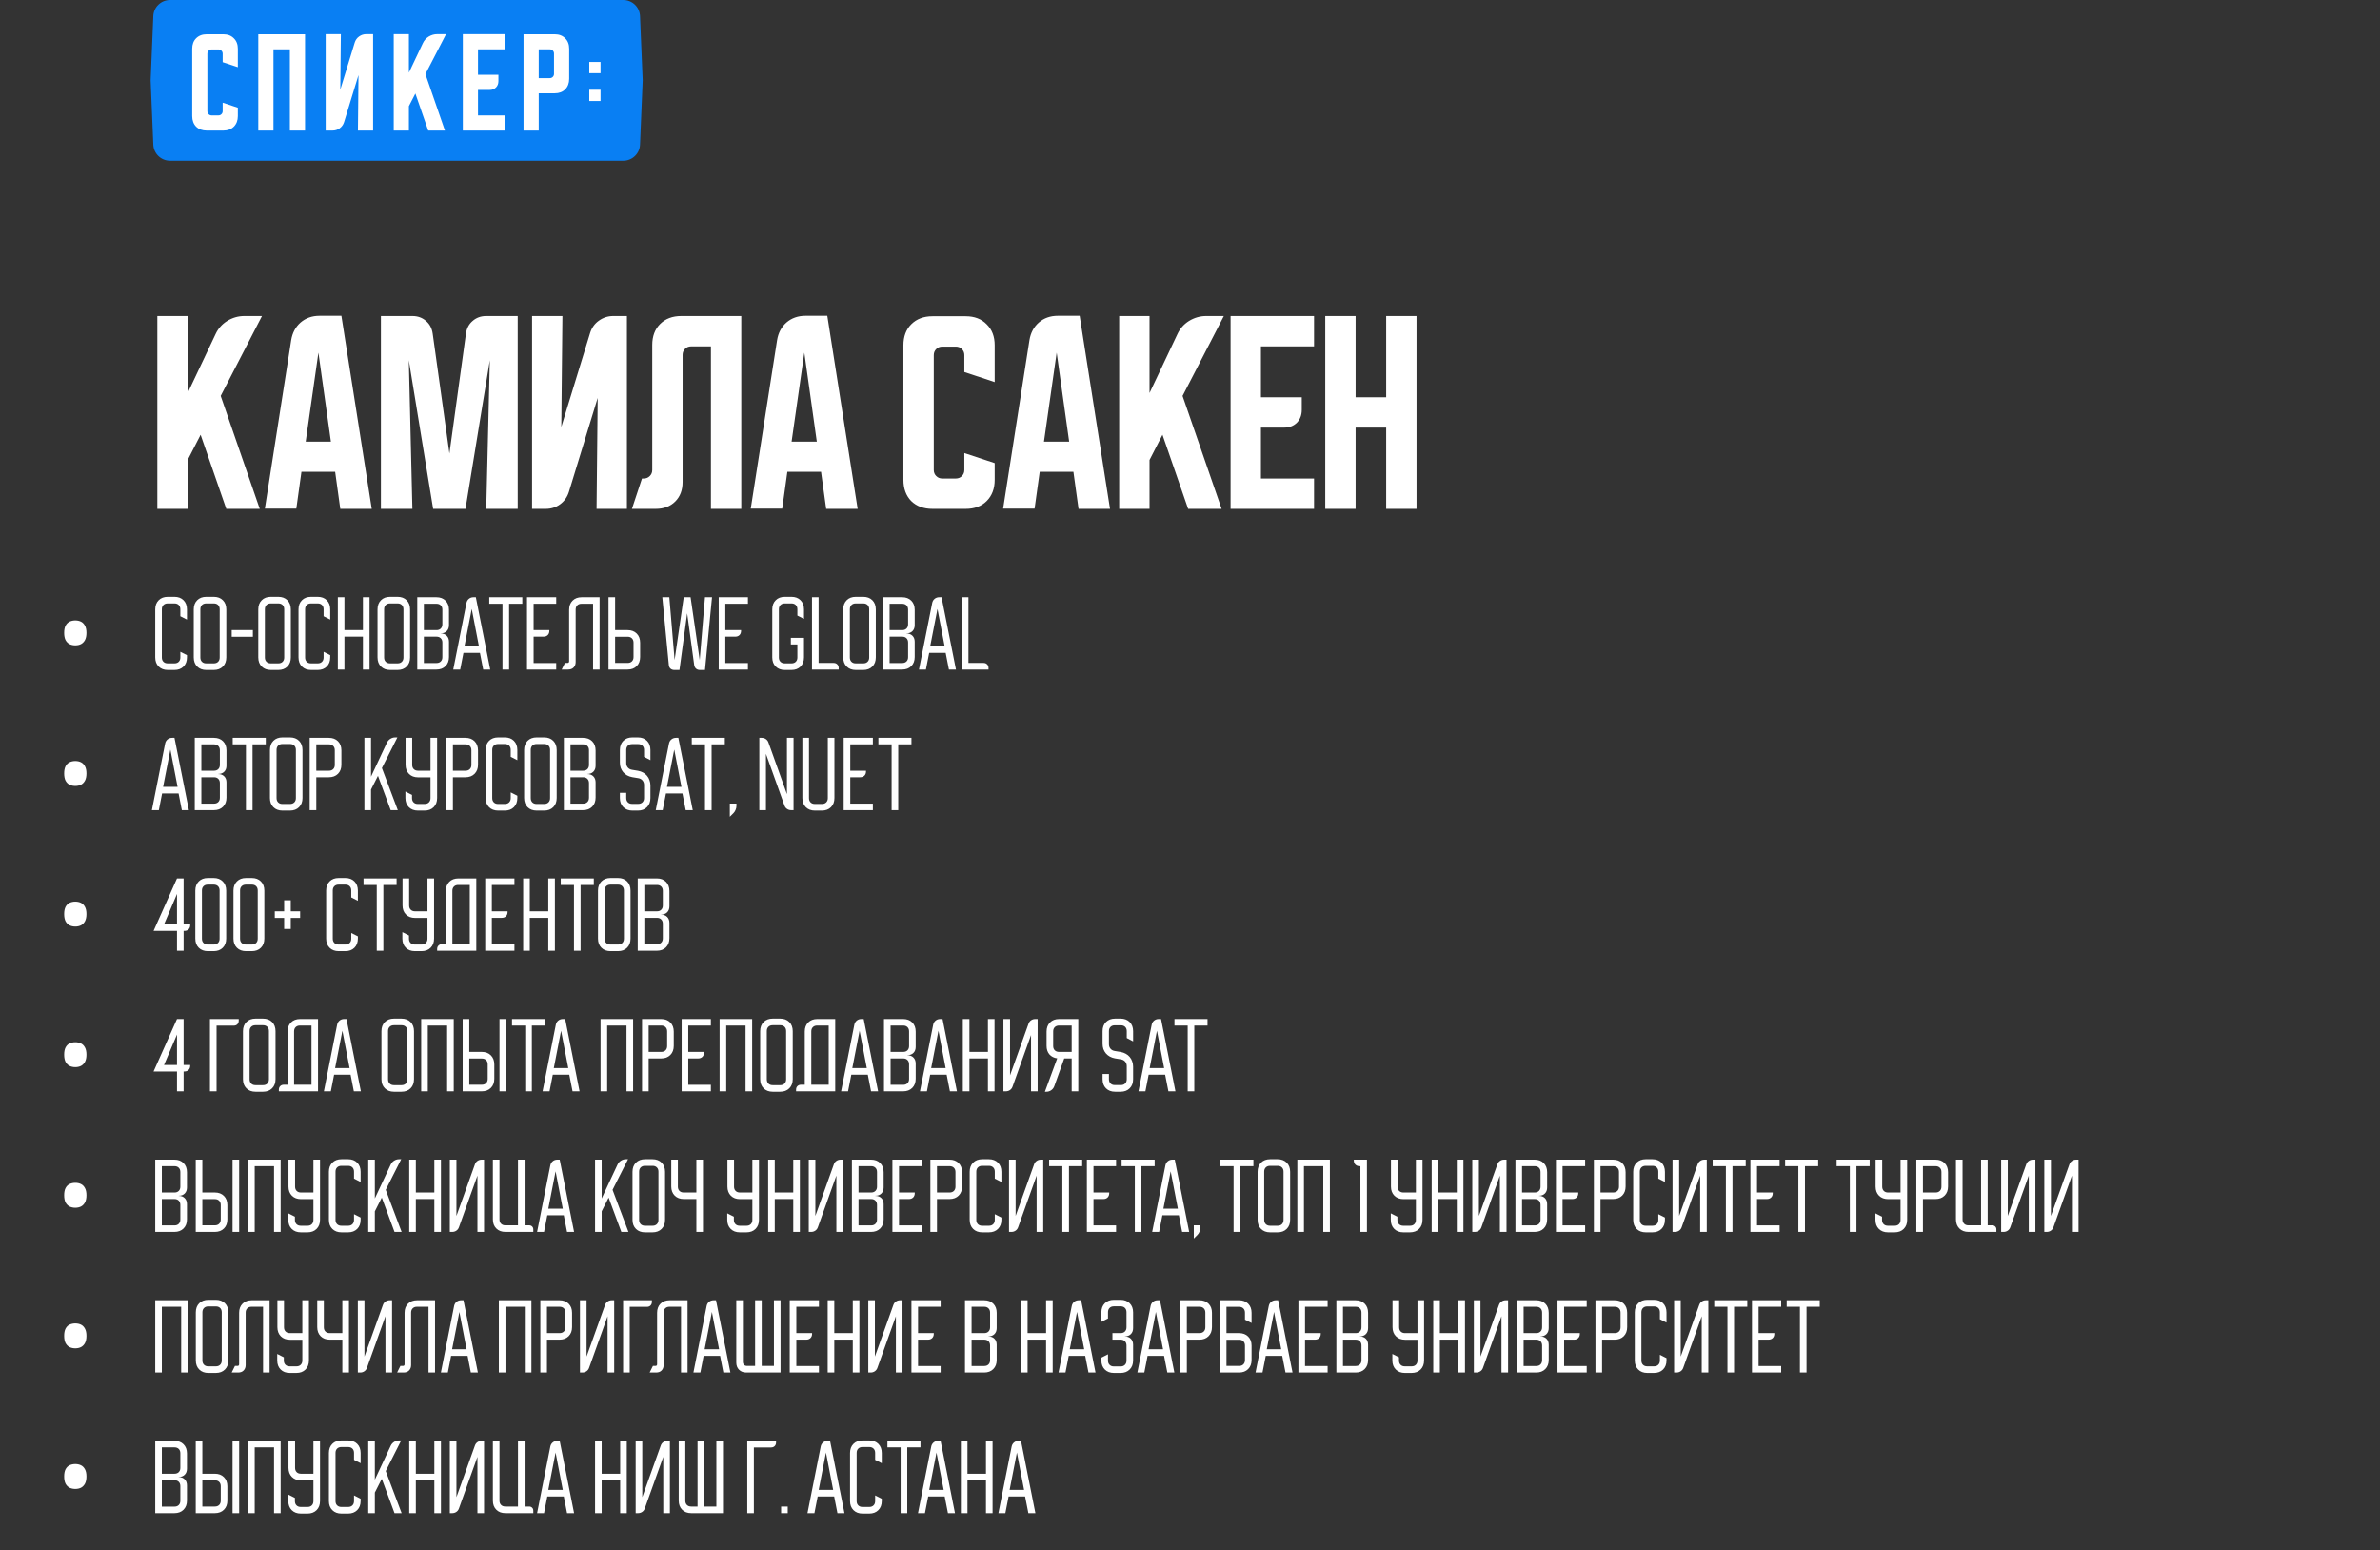
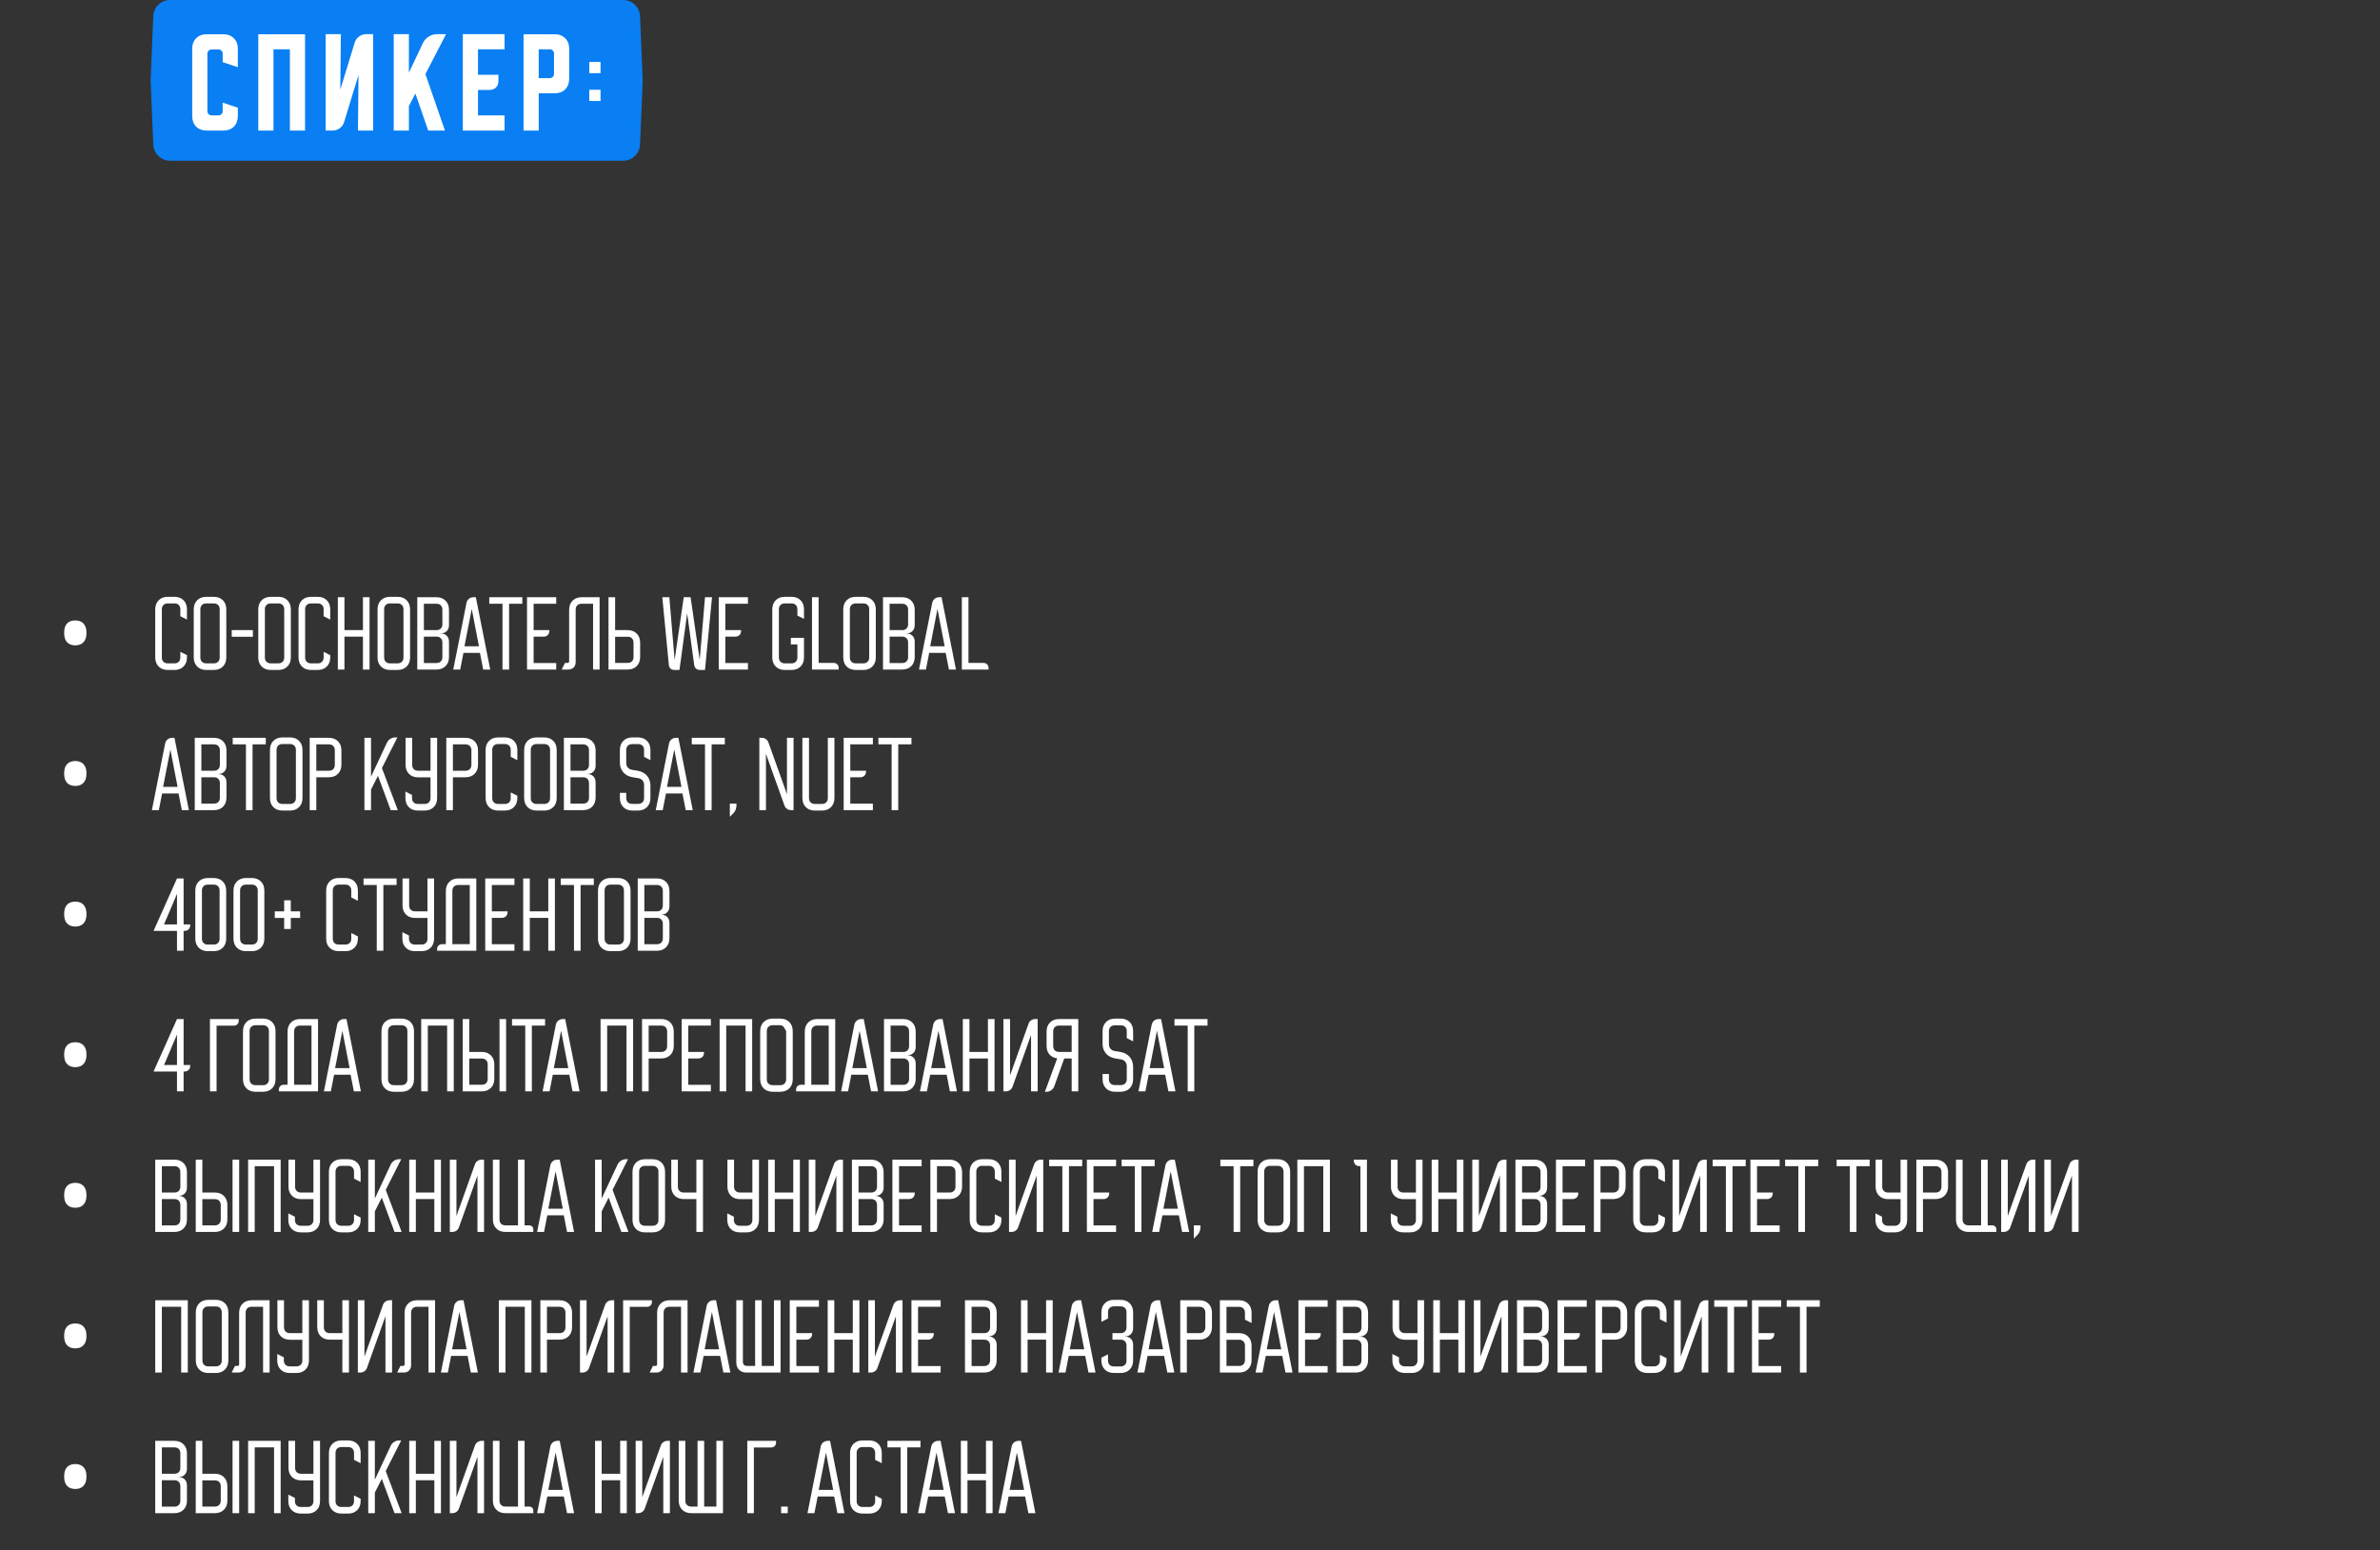
<svg xmlns="http://www.w3.org/2000/svg" width="711" height="463" viewBox="0 0 711 463" fill="none">
  <rect x="0" y="0" width="711" height="463" fill="#333333" stroke="none" />
  <path d="M45.8 4.792C45.912 2.114 48.115 0 50.796 0H186.204C188.884 0 191.088 2.114 191.2 4.792L192 24L191.2 43.208C191.088 45.886 188.884 48 186.204 48H50.796C48.116 48 45.912 45.886 45.8 43.208L45 24L45.8 4.792Z" fill="#097FF3" />
  <path d="M57.422 34.667V14.567C57.422 13.256 57.811 12.211 58.589 11.433C59.389 10.633 60.444 10.233 61.755 10.233H66.722C68.033 10.233 69.077 10.633 69.855 11.433C70.655 12.211 71.055 13.256 71.055 14.567V20.067L66.522 18.567V16.033C66.522 15.678 66.4 15.378 66.155 15.133C65.911 14.889 65.611 14.767 65.255 14.767H63.222C62.866 14.767 62.566 14.889 62.322 15.133C62.077 15.378 61.955 15.678 61.955 16.033V33.2C61.955 33.556 62.077 33.856 62.322 34.1C62.566 34.344 62.866 34.467 63.222 34.467H65.255C65.611 34.467 65.911 34.344 66.155 34.1C66.4 33.856 66.522 33.556 66.522 33.2V30.667L71.055 32.167V34.667C71.055 35.978 70.655 37.033 69.855 37.833C69.077 38.611 68.033 39 66.722 39H61.755C60.444 39 59.389 38.611 58.589 37.833C57.811 37.033 57.422 35.978 57.422 34.667ZM77.164 10.233H91.131V39H86.597V14.733H81.697V39H77.164V10.233ZM97.297 39V10.2H101.83L101.664 26.767L105.964 12.733C106.208 11.956 106.641 11.344 107.264 10.9C107.908 10.433 108.63 10.2 109.43 10.2H111.464V39H106.93L107.097 22.433L102.797 36.467C102.552 37.244 102.108 37.867 101.464 38.333C100.841 38.778 100.13 39 99.33 39H97.297ZM122.158 10.2V21.7L126.325 12.9C126.703 12.078 127.281 11.422 128.058 10.933C128.858 10.444 129.714 10.2 130.625 10.2H133.258L127.092 22.133L132.925 39H127.925L124.092 27.933L122.158 31.7V39H117.625V10.2H122.158ZM138.266 10.2H150.732V14.733H142.799V22.333H148.899V24.2C148.899 25 148.655 25.644 148.166 26.133C147.677 26.622 147.032 26.867 146.232 26.867H142.799V34.467H150.732V39H138.266V10.2ZM156.406 10.233H165.706C167.017 10.233 168.062 10.633 168.84 11.433C169.64 12.211 170.04 13.256 170.04 14.567V23.533C170.04 24.844 169.64 25.9 168.84 26.7C168.062 27.478 167.017 27.867 165.706 27.867H160.94V39H156.406V10.233ZM160.94 14.733V23.333H164.24C164.595 23.333 164.895 23.211 165.14 22.967C165.384 22.722 165.506 22.422 165.506 22.067V16C165.506 15.644 165.384 15.344 165.14 15.1C164.895 14.856 164.595 14.733 164.24 14.733H160.94ZM176.042 21.867V18.5H179.408V21.867H176.042ZM179.408 26.8V30.167H176.042V26.8H179.408Z" fill="white" />
-   <path d="M56.067 94.4V117.4L64.4 99.8C65.156 98.156 66.311 96.844 67.867 95.867C69.467 94.889 71.178 94.4 73 94.4H78.267L65.933 118.267L77.6 152H67.6L59.933 129.867L56.067 137.4V152H47V94.4H56.067ZM86.992 101.6C87.347 99.422 88.281 97.667 89.792 96.333C91.347 95 93.236 94.333 95.458 94.333H101.992L111.058 152H101.658L100.125 140.933H90.058L88.525 151.933H79.125L86.992 101.6ZM91.325 131.933H98.858L95.125 105.333L91.325 131.933ZM113.797 152V94.4H123.197C124.797 94.4 126.152 94.889 127.264 95.867C128.375 96.8 129.041 98.067 129.264 99.667L134.264 135.467L139.197 99.667C139.419 98.067 140.086 96.8 141.197 95.867C142.308 94.889 143.664 94.4 145.264 94.4H154.664V152H145.264L146.33 107.6L139.064 152H129.397L122.13 107.6L123.197 152H113.797ZM158.953 152V94.4H168.02L167.686 127.533L176.286 99.467C176.775 97.911 177.642 96.689 178.886 95.8C180.175 94.867 181.62 94.4 183.22 94.4H187.286V152H178.22L178.553 118.867L169.953 146.933C169.464 148.489 168.575 149.733 167.286 150.667C166.042 151.556 164.62 152 163.02 152H158.953ZM188.786 152L191.786 142.933H192.32C193.031 142.933 193.631 142.689 194.12 142.2C194.609 141.711 194.853 141.111 194.853 140.4V103.067C194.853 100.444 195.631 98.356 197.186 96.8C198.786 95.2 200.898 94.4 203.52 94.4H221.453V152H212.386V103.467H206.453C205.742 103.467 205.142 103.711 204.653 104.2C204.164 104.689 203.92 105.289 203.92 106V144C203.92 146.4 203.186 148.333 201.72 149.8C200.253 151.267 198.32 152 195.92 152H188.786ZM232.148 101.6C232.503 99.422 233.437 97.667 234.948 96.333C236.503 95 238.392 94.333 240.615 94.333H247.148L256.215 152H246.815L245.281 140.933H235.215L233.681 151.933H224.281L232.148 101.6ZM236.481 131.933H244.015L240.281 105.333L236.481 131.933ZM269.891 143.333V103.133C269.891 100.511 270.668 98.422 272.224 96.867C273.824 95.267 275.935 94.467 278.557 94.467H288.491C291.113 94.467 293.202 95.267 294.757 96.867C296.357 98.422 297.157 100.511 297.157 103.133V114.133L288.091 111.133V106.067C288.091 105.356 287.846 104.756 287.357 104.267C286.868 103.778 286.268 103.533 285.557 103.533H281.491C280.78 103.533 280.18 103.778 279.691 104.267C279.202 104.756 278.957 105.356 278.957 106.067V140.4C278.957 141.111 279.202 141.711 279.691 142.2C280.18 142.689 280.78 142.933 281.491 142.933H285.557C286.268 142.933 286.868 142.689 287.357 142.2C287.846 141.711 288.091 141.111 288.091 140.4V135.333L297.157 138.333V143.333C297.157 145.956 296.357 148.067 294.757 149.667C293.202 151.222 291.113 152 288.491 152H278.557C275.935 152 273.824 151.222 272.224 149.667C270.668 148.067 269.891 145.956 269.891 143.333ZM307.539 101.6C307.894 99.422 308.827 97.667 310.339 96.333C311.894 95 313.783 94.333 316.005 94.333H322.539L331.605 152H322.205L320.672 140.933H310.605L309.072 151.933H299.672L307.539 101.6ZM311.872 131.933H319.405L315.672 105.333L311.872 131.933ZM343.41 94.4V117.4L351.744 99.8C352.499 98.156 353.655 96.844 355.21 95.867C356.81 94.889 358.522 94.4 360.344 94.4H365.61L353.277 118.267L364.944 152H354.944L347.277 129.867L343.41 137.4V152H334.344V94.4H343.41ZM367.625 94.4H392.558V103.467H376.692V118.667H388.892V122.4C388.892 124 388.403 125.289 387.425 126.267C386.447 127.244 385.158 127.733 383.558 127.733H376.692V142.933H392.558V152H367.625V94.4ZM395.906 94.4H404.973V118.667H414.106V94.4H423.173V152H414.106V127.733H404.973V152H395.906V94.4Z" fill="white" />
-   <path d="M19.17 189.05C19.17 188.15 19.31 187.43 19.59 186.89C19.89 186.33 20.29 185.93 20.79 185.69C21.31 185.45 21.88 185.33 22.5 185.33C23.12 185.33 23.68 185.45 24.18 185.69C24.68 185.93 25.08 186.33 25.38 186.89C25.68 187.43 25.83 188.15 25.83 189.05C25.83 189.93 25.68 190.65 25.38 191.21C25.08 191.75 24.68 192.15 24.18 192.41C23.68 192.65 23.12 192.77 22.5 192.77C21.88 192.77 21.31 192.65 20.79 192.41C20.29 192.15 19.89 191.75 19.59 191.21C19.31 190.65 19.17 189.93 19.17 189.05ZM46.375 196.375V182.025C46.375 180.892 46.717 179.983 47.4 179.3C48.083 178.617 48.992 178.275 50.125 178.275H52.1C53.233 178.275 54.142 178.617 54.825 179.3C55.508 179.983 55.85 180.892 55.85 182.025V185.075L53.875 184.075V182C53.875 181.467 53.717 181.042 53.4 180.725C53.083 180.408 52.658 180.25 52.125 180.25H50.1C49.567 180.25 49.142 180.408 48.825 180.725C48.508 181.042 48.35 181.467 48.35 182V196.4C48.35 196.933 48.508 197.358 48.825 197.675C49.142 197.992 49.567 198.15 50.1 198.15H52.125C52.658 198.15 53.083 197.992 53.4 197.675C53.717 197.358 53.875 196.933 53.875 196.4V194.7L55.85 195.7V196.375C55.85 197.508 55.508 198.417 54.825 199.1C54.142 199.783 53.233 200.125 52.1 200.125H50.125C48.992 200.125 48.083 199.783 47.4 199.1C46.717 198.417 46.375 197.508 46.375 196.375ZM57.881 182.025C57.881 180.892 58.222 179.983 58.906 179.3C59.589 178.617 60.498 178.275 61.631 178.275H63.856C64.989 178.275 65.897 178.617 66.581 179.3C67.264 179.983 67.606 180.892 67.606 182.025V196.375C67.606 197.508 67.264 198.417 66.581 199.1C65.897 199.783 64.989 200.125 63.856 200.125H61.631C60.498 200.125 59.589 199.783 58.906 199.1C58.222 198.417 57.881 197.508 57.881 196.375V182.025ZM61.606 198.15H63.881C64.414 198.15 64.839 197.992 65.156 197.675C65.472 197.358 65.631 196.933 65.631 196.4V182C65.631 181.467 65.472 181.042 65.156 180.725C64.839 180.408 64.414 180.25 63.881 180.25H61.606C61.072 180.25 60.648 180.408 60.331 180.725C60.014 181.042 59.856 181.467 59.856 182V196.4C59.856 196.933 60.014 197.358 60.331 197.675C60.648 197.992 61.072 198.15 61.606 198.15ZM69.223 190.2V188.225H75.548V190.2H69.223ZM77.158 182.025C77.158 180.892 77.5 179.983 78.183 179.3C78.867 178.617 79.775 178.275 80.908 178.275H83.133C84.266 178.275 85.175 178.617 85.858 179.3C86.541 179.983 86.883 180.892 86.883 182.025V196.375C86.883 197.508 86.541 198.417 85.858 199.1C85.175 199.783 84.266 200.125 83.133 200.125H80.908C79.775 200.125 78.867 199.783 78.183 199.1C77.5 198.417 77.158 197.508 77.158 196.375V182.025ZM80.883 198.15H83.158C83.692 198.15 84.117 197.992 84.433 197.675C84.75 197.358 84.908 196.933 84.908 196.4V182C84.908 181.467 84.75 181.042 84.433 180.725C84.117 180.408 83.692 180.25 83.158 180.25H80.883C80.35 180.25 79.925 180.408 79.608 180.725C79.291 181.042 79.133 181.467 79.133 182V196.4C79.133 196.933 79.291 197.358 79.608 197.675C79.925 197.992 80.35 198.15 80.883 198.15ZM89.178 196.375V182.025C89.178 180.892 89.519 179.983 90.203 179.3C90.886 178.617 91.794 178.275 92.928 178.275H94.903C96.036 178.275 96.944 178.617 97.628 179.3C98.311 179.983 98.653 180.892 98.653 182.025V185.075L96.678 184.075V182C96.678 181.467 96.519 181.042 96.203 180.725C95.886 180.408 95.461 180.25 94.928 180.25H92.903C92.369 180.25 91.944 180.408 91.628 180.725C91.311 181.042 91.153 181.467 91.153 182V196.4C91.153 196.933 91.311 197.358 91.628 197.675C91.944 197.992 92.369 198.15 92.903 198.15H94.928C95.461 198.15 95.886 197.992 96.203 197.675C96.519 197.358 96.678 196.933 96.678 196.4V194.7L98.653 195.7V196.375C98.653 197.508 98.311 198.417 97.628 199.1C96.944 199.783 96.036 200.125 94.903 200.125H92.928C91.794 200.125 90.886 199.783 90.203 199.1C89.519 198.417 89.178 197.508 89.178 196.375ZM102.901 178.4V188.225H108.426V178.4H110.401V200H108.426V190.175H102.901V200H100.926V178.4H102.901ZM112.783 182.025C112.783 180.892 113.125 179.983 113.808 179.3C114.492 178.617 115.4 178.275 116.533 178.275H118.758C119.892 178.275 120.8 178.617 121.483 179.3C122.167 179.983 122.508 180.892 122.508 182.025V196.375C122.508 197.508 122.167 198.417 121.483 199.1C120.8 199.783 119.892 200.125 118.758 200.125H116.533C115.4 200.125 114.492 199.783 113.808 199.1C113.125 198.417 112.783 197.508 112.783 196.375V182.025ZM116.508 198.15H118.783C119.317 198.15 119.742 197.992 120.058 197.675C120.375 197.358 120.533 196.933 120.533 196.4V182C120.533 181.467 120.375 181.042 120.058 180.725C119.742 180.408 119.317 180.25 118.783 180.25H116.508C115.975 180.25 115.55 180.408 115.233 180.725C114.917 181.042 114.758 181.467 114.758 182V196.4C114.758 196.933 114.917 197.358 115.233 197.675C115.55 197.992 115.975 198.15 116.508 198.15ZM130.381 178.4C131.515 178.4 132.423 178.742 133.106 179.425C133.79 180.108 134.131 181.017 134.131 182.15V186.725C134.131 187.475 133.906 188.075 133.456 188.525C133.006 188.975 132.406 189.2 131.656 189.2H131.631V189.225H131.656C132.406 189.225 133.006 189.45 133.456 189.9C133.906 190.35 134.131 190.95 134.131 191.7V196.25C134.131 197.383 133.79 198.292 133.106 198.975C132.423 199.658 131.515 200 130.381 200H124.656V178.4H130.381ZM126.631 188.225H130.406C130.94 188.225 131.365 188.067 131.681 187.75C131.998 187.433 132.156 187.008 132.156 186.475V182.1C132.156 181.567 131.998 181.142 131.681 180.825C131.365 180.508 130.94 180.35 130.406 180.35H126.631V188.225ZM126.631 198.05H130.406C130.94 198.05 131.365 197.892 131.681 197.575C131.998 197.258 132.156 196.833 132.156 196.3V191.925C132.156 191.392 131.998 190.967 131.681 190.65C131.365 190.333 130.94 190.175 130.406 190.175H126.631V198.05ZM139.354 180.125C139.454 179.608 139.696 179.192 140.079 178.875C140.463 178.558 140.921 178.4 141.454 178.4H142.154L146.454 200H144.354L143.379 195.025H138.454L137.479 200H135.404L139.354 180.125ZM143.079 193.05L140.929 181.9L138.754 193.05H143.079ZM146.164 180.35V178.4H156.039V180.35H152.089V200H150.114V180.35H146.164ZM157.439 178.4H166.164V180.35H159.414V188.225H164.114V188.425C164.114 188.958 163.956 189.383 163.639 189.7C163.323 190.017 162.898 190.175 162.364 190.175H159.414V198.05H166.164V200H157.439V178.4ZM167.799 200L168.774 198.025H169.524C169.857 198.025 170.024 197.858 170.024 197.525V182.15C170.024 181.017 170.365 180.108 171.049 179.425C171.732 178.742 172.64 178.4 173.774 178.4H179.124V200H177.174V180.35H173.724C173.19 180.35 172.765 180.508 172.449 180.825C172.132 181.142 171.974 181.567 171.974 182.1V197.75C171.974 198.433 171.765 198.983 171.349 199.4C170.949 199.8 170.407 200 169.724 200H167.799ZM181.785 200V178.4H183.76V188.225H187.485C188.618 188.225 189.527 188.567 190.21 189.25C190.893 189.933 191.235 190.842 191.235 191.975V196.25C191.235 197.383 190.893 198.292 190.21 198.975C189.527 199.658 188.618 200 187.485 200H181.785ZM183.76 190.2V198.025H187.51C188.043 198.025 188.468 197.867 188.785 197.55C189.102 197.233 189.26 196.808 189.26 196.275V191.95C189.26 191.417 189.102 190.992 188.785 190.675C188.468 190.358 188.043 190.2 187.51 190.2H183.76ZM199.959 178.4L201.534 197.15L204.259 178.4H206.309L209.034 197.15L210.609 178.4H212.709L210.609 200.125H209.084C208.634 200.125 208.251 199.992 207.934 199.725C207.634 199.458 207.451 199.1 207.384 198.65L205.284 183.2L202.984 200.125H201.459C201.009 200.125 200.626 199.992 200.309 199.725C200.009 199.442 199.843 199.075 199.809 198.625L197.859 178.4H199.959ZM214.715 178.4H223.44V180.35H216.69V188.225H221.39V188.425C221.39 188.958 221.232 189.383 220.915 189.7C220.598 190.017 220.173 190.175 219.64 190.175H216.69V198.05H223.44V200H214.715V178.4ZM230.711 196.375V182.025C230.711 180.892 231.053 179.983 231.736 179.3C232.419 178.617 233.328 178.275 234.461 178.275H236.436C237.569 178.275 238.478 178.617 239.161 179.3C239.844 179.983 240.186 180.892 240.186 182.025V184.875L238.211 183.875V182C238.211 181.467 238.053 181.042 237.736 180.725C237.419 180.408 236.994 180.25 236.461 180.25H234.436C233.903 180.25 233.478 180.408 233.161 180.725C232.844 181.042 232.686 181.467 232.686 182V196.4C232.686 196.933 232.844 197.358 233.161 197.675C233.478 197.992 233.903 198.15 234.436 198.15H236.461C236.994 198.15 237.419 197.992 237.736 197.675C238.053 197.358 238.211 196.933 238.211 196.4V192.5H236.261V190.525H240.186V196.375C240.186 197.508 239.844 198.417 239.161 199.1C238.478 199.783 237.569 200.125 236.436 200.125H234.461C233.328 200.125 232.419 199.783 231.736 199.1C231.053 198.417 230.711 197.508 230.711 196.375ZM244.551 178.4V198.025H249.051C249.501 198.025 249.86 198.167 250.126 198.45C250.41 198.717 250.551 199.075 250.551 199.525V200H242.576V178.4H244.551ZM251.914 182.025C251.914 180.892 252.256 179.983 252.939 179.3C253.622 178.617 254.531 178.275 255.664 178.275H257.889C259.022 178.275 259.931 178.617 260.614 179.3C261.297 179.983 261.639 180.892 261.639 182.025V196.375C261.639 197.508 261.297 198.417 260.614 199.1C259.931 199.783 259.022 200.125 257.889 200.125H255.664C254.531 200.125 253.622 199.783 252.939 199.1C252.256 198.417 251.914 197.508 251.914 196.375V182.025ZM255.639 198.15H257.914C258.447 198.15 258.872 197.992 259.189 197.675C259.506 197.358 259.664 196.933 259.664 196.4V182C259.664 181.467 259.506 181.042 259.189 180.725C258.872 180.408 258.447 180.25 257.914 180.25H255.639C255.106 180.25 254.681 180.408 254.364 180.725C254.047 181.042 253.889 181.467 253.889 182V196.4C253.889 196.933 254.047 197.358 254.364 197.675C254.681 197.992 255.106 198.15 255.639 198.15ZM269.512 178.4C270.645 178.4 271.554 178.742 272.237 179.425C272.92 180.108 273.262 181.017 273.262 182.15V186.725C273.262 187.475 273.037 188.075 272.587 188.525C272.137 188.975 271.537 189.2 270.787 189.2H270.762V189.225H270.787C271.537 189.225 272.137 189.45 272.587 189.9C273.037 190.35 273.262 190.95 273.262 191.7V196.25C273.262 197.383 272.92 198.292 272.237 198.975C271.554 199.658 270.645 200 269.512 200H263.787V178.4H269.512ZM265.762 188.225H269.537C270.07 188.225 270.495 188.067 270.812 187.75C271.129 187.433 271.287 187.008 271.287 186.475V182.1C271.287 181.567 271.129 181.142 270.812 180.825C270.495 180.508 270.07 180.35 269.537 180.35H265.762V188.225ZM265.762 198.05H269.537C270.07 198.05 270.495 197.892 270.812 197.575C271.129 197.258 271.287 196.833 271.287 196.3V191.925C271.287 191.392 271.129 190.967 270.812 190.65C270.495 190.333 270.07 190.175 269.537 190.175H265.762V198.05ZM278.485 180.125C278.585 179.608 278.827 179.192 279.21 178.875C279.593 178.558 280.052 178.4 280.585 178.4H281.285L285.585 200H283.485L282.51 195.025H277.585L276.61 200H274.535L278.485 180.125ZM282.21 193.05L280.06 181.9L277.885 193.05H282.21ZM289.317 178.4V198.025H293.817C294.267 198.025 294.625 198.167 294.892 198.45C295.175 198.717 295.317 199.075 295.317 199.525V200H287.342V178.4H289.317ZM19.17 231.05C19.17 230.15 19.31 229.43 19.59 228.89C19.89 228.33 20.29 227.93 20.79 227.69C21.31 227.45 21.88 227.33 22.5 227.33C23.12 227.33 23.68 227.45 24.18 227.69C24.68 227.93 25.08 228.33 25.38 228.89C25.68 229.43 25.83 230.15 25.83 231.05C25.83 231.93 25.68 232.65 25.38 233.21C25.08 233.75 24.68 234.15 24.18 234.41C23.68 234.65 23.12 234.77 22.5 234.77C21.88 234.77 21.31 234.65 20.79 234.41C20.29 234.15 19.89 233.75 19.59 233.21C19.31 232.65 19.17 231.93 19.17 231.05ZM49.325 222.125C49.425 221.608 49.667 221.192 50.05 220.875C50.433 220.558 50.892 220.4 51.425 220.4H52.125L56.425 242H54.325L53.35 237.025H48.425L47.45 242H45.375L49.325 222.125ZM53.05 235.05L50.9 223.9L48.725 235.05H53.05ZM63.907 220.4C65.04 220.4 65.948 220.742 66.632 221.425C67.315 222.108 67.657 223.017 67.657 224.15V228.725C67.657 229.475 67.432 230.075 66.982 230.525C66.532 230.975 65.932 231.2 65.182 231.2H65.157V231.225H65.182C65.932 231.225 66.532 231.45 66.982 231.9C67.432 232.35 67.657 232.95 67.657 233.7V238.25C67.657 239.383 67.315 240.292 66.632 240.975C65.948 241.658 65.04 242 63.907 242H58.182V220.4H63.907ZM60.157 230.225H63.932C64.465 230.225 64.89 230.067 65.207 229.75C65.523 229.433 65.682 229.008 65.682 228.475V224.1C65.682 223.567 65.523 223.142 65.207 222.825C64.89 222.508 64.465 222.35 63.932 222.35H60.157V230.225ZM60.157 240.05H63.932C64.465 240.05 64.89 239.892 65.207 239.575C65.523 239.258 65.682 238.833 65.682 238.3V233.925C65.682 233.392 65.523 232.967 65.207 232.65C64.89 232.333 64.465 232.175 63.932 232.175H60.157V240.05ZM69.523 222.35V220.4H79.398V222.35H75.448V242H73.473V222.35H69.523ZM80.644 224.025C80.644 222.892 80.986 221.983 81.669 221.3C82.353 220.617 83.261 220.275 84.394 220.275H86.62C87.753 220.275 88.661 220.617 89.344 221.3C90.028 221.983 90.37 222.892 90.37 224.025V238.375C90.37 239.508 90.028 240.417 89.344 241.1C88.661 241.783 87.753 242.125 86.62 242.125H84.394C83.261 242.125 82.353 241.783 81.669 241.1C80.986 240.417 80.644 239.508 80.644 238.375V224.025ZM84.37 240.15H86.644C87.178 240.15 87.603 239.992 87.919 239.675C88.236 239.358 88.394 238.933 88.394 238.4V224C88.394 223.467 88.236 223.042 87.919 222.725C87.603 222.408 87.178 222.25 86.644 222.25H84.37C83.836 222.25 83.411 222.408 83.094 222.725C82.778 223.042 82.62 223.467 82.62 224V238.4C82.62 238.933 82.778 239.358 83.094 239.675C83.411 239.992 83.836 240.15 84.37 240.15ZM98.243 220.4C99.376 220.4 100.284 220.742 100.968 221.425C101.651 222.108 101.993 223.017 101.993 224.15V228.425C101.993 229.558 101.651 230.467 100.968 231.15C100.284 231.833 99.376 232.175 98.243 232.175H94.493V242H92.518V220.4H98.243ZM94.493 230.225H98.268C98.801 230.225 99.226 230.067 99.543 229.75C99.859 229.433 100.018 229.008 100.018 228.475V224.1C100.018 223.567 99.859 223.142 99.543 222.825C99.226 222.508 98.801 222.35 98.268 222.35H94.493V230.225ZM110.84 220.4V232L115.59 221.85C115.824 221.367 116.165 220.983 116.615 220.7C117.065 220.417 117.557 220.275 118.09 220.275H118.715L114.09 229.425L118.84 242H116.715L112.915 231.75L110.84 235.85V242H108.865V220.4H110.84ZM121.111 238.375V236.45L123.086 237.45V238.4C123.086 238.933 123.245 239.358 123.561 239.675C123.878 239.992 124.303 240.15 124.836 240.15H126.861C127.395 240.15 127.82 239.992 128.136 239.675C128.453 239.358 128.611 238.933 128.611 238.4V232.2H124.911C123.778 232.2 122.87 231.858 122.186 231.175C121.503 230.492 121.161 229.583 121.161 228.45V220.4H123.136V228.475C123.136 229.008 123.295 229.433 123.611 229.75C123.928 230.067 124.353 230.225 124.886 230.225H128.611V220.4H130.586V238.375C130.586 239.508 130.245 240.417 129.561 241.1C128.878 241.783 127.97 242.125 126.836 242.125H124.861C123.728 242.125 122.82 241.783 122.136 241.1C121.453 240.417 121.111 239.508 121.111 238.375ZM139.053 220.4C140.186 220.4 141.095 220.742 141.778 221.425C142.461 222.108 142.803 223.017 142.803 224.15V228.425C142.803 229.558 142.461 230.467 141.778 231.15C141.095 231.833 140.186 232.175 139.053 232.175H135.303V242H133.328V220.4H139.053ZM135.303 230.225H139.078C139.611 230.225 140.036 230.067 140.353 229.75C140.67 229.433 140.828 229.008 140.828 228.475V224.1C140.828 223.567 140.67 223.142 140.353 222.825C140.036 222.508 139.611 222.35 139.078 222.35H135.303V230.225ZM145.076 238.375V224.025C145.076 222.892 145.418 221.983 146.101 221.3C146.785 220.617 147.693 220.275 148.826 220.275H150.801C151.935 220.275 152.843 220.617 153.526 221.3C154.21 221.983 154.551 222.892 154.551 224.025V227.075L152.576 226.075V224C152.576 223.467 152.418 223.042 152.101 222.725C151.785 222.408 151.36 222.25 150.826 222.25H148.801C148.268 222.25 147.843 222.408 147.526 222.725C147.21 223.042 147.051 223.467 147.051 224V238.4C147.051 238.933 147.21 239.358 147.526 239.675C147.843 239.992 148.268 240.15 148.801 240.15H150.826C151.36 240.15 151.785 239.992 152.101 239.675C152.418 239.358 152.576 238.933 152.576 238.4V236.7L154.551 237.7V238.375C154.551 239.508 154.21 240.417 153.526 241.1C152.843 241.783 151.935 242.125 150.801 242.125H148.826C147.693 242.125 146.785 241.783 146.101 241.1C145.418 240.417 145.076 239.508 145.076 238.375ZM156.582 224.025C156.582 222.892 156.924 221.983 157.607 221.3C158.29 220.617 159.199 220.275 160.332 220.275H162.557C163.69 220.275 164.599 220.617 165.282 221.3C165.965 221.983 166.307 222.892 166.307 224.025V238.375C166.307 239.508 165.965 240.417 165.282 241.1C164.599 241.783 163.69 242.125 162.557 242.125H160.332C159.199 242.125 158.29 241.783 157.607 241.1C156.924 240.417 156.582 239.508 156.582 238.375V224.025ZM160.307 240.15H162.582C163.115 240.15 163.54 239.992 163.857 239.675C164.174 239.358 164.332 238.933 164.332 238.4V224C164.332 223.467 164.174 223.042 163.857 222.725C163.54 222.408 163.115 222.25 162.582 222.25H160.307C159.774 222.25 159.349 222.408 159.032 222.725C158.715 223.042 158.557 223.467 158.557 224V238.4C158.557 238.933 158.715 239.358 159.032 239.675C159.349 239.992 159.774 240.15 160.307 240.15ZM174.18 220.4C175.313 220.4 176.222 220.742 176.905 221.425C177.588 222.108 177.93 223.017 177.93 224.15V228.725C177.93 229.475 177.705 230.075 177.255 230.525C176.805 230.975 176.205 231.2 175.455 231.2H175.43V231.225H175.455C176.205 231.225 176.805 231.45 177.255 231.9C177.705 232.35 177.93 232.95 177.93 233.7V238.25C177.93 239.383 177.588 240.292 176.905 240.975C176.222 241.658 175.313 242 174.18 242H168.455V220.4H174.18ZM170.43 230.225H174.205C174.738 230.225 175.163 230.067 175.48 229.75C175.797 229.433 175.955 229.008 175.955 228.475V224.1C175.955 223.567 175.797 223.142 175.48 222.825C175.163 222.508 174.738 222.35 174.205 222.35H170.43V230.225ZM170.43 240.05H174.205C174.738 240.05 175.163 239.892 175.48 239.575C175.797 239.258 175.955 238.833 175.955 238.3V233.925C175.955 233.392 175.797 232.967 175.48 232.65C175.163 232.333 174.738 232.175 174.205 232.175H170.43V240.05ZM185.184 236.825H187.084V238.375C187.084 238.908 187.242 239.333 187.559 239.65C187.875 239.967 188.3 240.125 188.834 240.125H190.659C191.192 240.125 191.617 239.967 191.934 239.65C192.25 239.333 192.409 238.908 192.409 238.375V234.475C192.409 233.942 192.25 233.492 191.934 233.125C191.617 232.758 191.2 232.533 190.684 232.45L188.884 232.15C188.334 232.05 187.825 231.875 187.359 231.625C186.909 231.375 186.517 231.058 186.184 230.675C185.867 230.292 185.617 229.858 185.434 229.375C185.267 228.875 185.184 228.342 185.184 227.775V224.025C185.184 222.892 185.525 221.983 186.209 221.3C186.892 220.617 187.8 220.275 188.934 220.275H190.559C191.692 220.275 192.6 220.617 193.284 221.3C193.967 221.983 194.309 222.892 194.309 224.025V227.075L192.409 226.075V224.025C192.409 223.492 192.25 223.067 191.934 222.75C191.617 222.433 191.192 222.275 190.659 222.275H188.834C188.3 222.275 187.875 222.433 187.559 222.75C187.242 223.067 187.084 223.492 187.084 224.025V227.925C187.084 228.458 187.242 228.908 187.559 229.275C187.875 229.642 188.292 229.867 188.809 229.95L190.609 230.25C191.159 230.35 191.659 230.525 192.109 230.775C192.575 231.025 192.967 231.342 193.284 231.725C193.617 232.108 193.867 232.55 194.034 233.05C194.217 233.533 194.309 234.058 194.309 234.625V238.375C194.309 239.508 193.967 240.417 193.284 241.1C192.6 241.783 191.692 242.125 190.559 242.125H188.934C187.8 242.125 186.892 241.783 186.209 241.1C185.525 240.417 185.184 239.508 185.184 238.375V236.825ZM199.852 222.125C199.952 221.608 200.194 221.192 200.577 220.875C200.961 220.558 201.419 220.4 201.952 220.4H202.652L206.952 242H204.852L203.877 237.025H198.952L197.977 242H195.902L199.852 222.125ZM203.577 235.05L201.427 223.9L199.252 235.05H203.577ZM206.662 222.35V220.4H216.537V222.35H212.587V242H210.612V222.35H206.662ZM218.031 240.025H220.006V240.75C220.006 241.133 219.923 241.517 219.756 241.9C219.606 242.283 219.398 242.608 219.131 242.875L218.031 243.975V240.025ZM226.844 242V220.4H227.569C228.019 220.4 228.427 220.525 228.794 220.775C229.16 221.025 229.419 221.367 229.569 221.8L235.094 237.225V220.4H237.069V242H236.344C235.894 242 235.485 241.875 235.119 241.625C234.752 241.375 234.494 241.033 234.344 240.6L228.819 225.175V242H226.844ZM241.68 220.4V238.4C241.68 238.933 241.838 239.358 242.155 239.675C242.472 239.992 242.897 240.15 243.43 240.15H245.555C246.088 240.15 246.513 239.992 246.83 239.675C247.147 239.358 247.305 238.933 247.305 238.4V220.4H249.28V238.375C249.28 239.508 248.938 240.417 248.255 241.1C247.572 241.783 246.663 242.125 245.53 242.125H243.455C242.322 242.125 241.413 241.783 240.73 241.1C240.047 240.417 239.705 239.508 239.705 238.375V220.4H241.68ZM252.039 220.4H260.764V222.35H254.014V230.225H258.714V230.425C258.714 230.958 258.556 231.383 258.239 231.7C257.922 232.017 257.497 232.175 256.964 232.175H254.014V240.05H260.764V242H252.039V220.4ZM262.414 222.35V220.4H272.289V222.35H268.339V242H266.364V222.35H262.414ZM19.17 273.05C19.17 272.15 19.31 271.43 19.59 270.89C19.89 270.33 20.29 269.93 20.79 269.69C21.31 269.45 21.88 269.33 22.5 269.33C23.12 269.33 23.68 269.45 24.18 269.69C24.68 269.93 25.08 270.33 25.38 270.89C25.68 271.43 25.83 272.15 25.83 273.05C25.83 273.93 25.68 274.65 25.38 275.21C25.08 275.75 24.68 276.15 24.18 276.41C23.68 276.65 23.12 276.77 22.5 276.77C21.88 276.77 21.31 276.65 20.79 276.41C20.29 276.15 19.89 275.75 19.59 275.21C19.31 274.65 19.17 273.93 19.17 273.05ZM45.875 278.075L52.875 262.4H54.85V276.125H56.825V276.325C56.825 276.858 56.667 277.283 56.35 277.6C56.033 277.917 55.608 278.075 55.075 278.075H54.85V284H52.875V278.075H45.875ZM49 276.125H52.875V267.025L49 276.125ZM58.35 266.025C58.35 264.892 58.691 263.983 59.375 263.3C60.058 262.617 60.966 262.275 62.1 262.275H63.825C64.958 262.275 65.866 262.617 66.55 263.3C67.233 263.983 67.575 264.892 67.575 266.025V280.375C67.575 281.508 67.233 282.417 66.55 283.1C65.866 283.783 64.958 284.125 63.825 284.125H62.1C60.966 284.125 60.058 283.783 59.375 283.1C58.691 282.417 58.35 281.508 58.35 280.375V266.025ZM62.075 282.15H63.85C64.383 282.15 64.808 281.992 65.125 281.675C65.441 281.358 65.6 280.933 65.6 280.4V266C65.6 265.467 65.441 265.042 65.125 264.725C64.808 264.408 64.383 264.25 63.85 264.25H62.075C61.541 264.25 61.116 264.408 60.8 264.725C60.483 265.042 60.325 265.467 60.325 266V280.4C60.325 280.933 60.483 281.358 60.8 281.675C61.116 281.992 61.541 282.15 62.075 282.15ZM69.746 266.025C69.746 264.892 70.088 263.983 70.771 263.3C71.454 262.617 72.363 262.275 73.496 262.275H75.221C76.354 262.275 77.263 262.617 77.946 263.3C78.629 263.983 78.971 264.892 78.971 266.025V280.375C78.971 281.508 78.629 282.417 77.946 283.1C77.263 283.783 76.354 284.125 75.221 284.125H73.496C72.363 284.125 71.454 283.783 70.771 283.1C70.088 282.417 69.746 281.508 69.746 280.375V266.025ZM73.471 282.15H75.246C75.779 282.15 76.204 281.992 76.521 281.675C76.838 281.358 76.996 280.933 76.996 280.4V266C76.996 265.467 76.838 265.042 76.521 264.725C76.204 264.408 75.779 264.25 75.246 264.25H73.471C72.938 264.25 72.513 264.408 72.196 264.725C71.879 265.042 71.721 265.467 71.721 266V280.4C71.721 280.933 71.879 281.358 72.196 281.675C72.513 281.992 72.938 282.15 73.471 282.15ZM82.09 272.225H84.89V268.925H86.865V272.225H89.665V274.2H86.865V277.5H84.89V274.2H82.09V272.225ZM97.439 280.375V266.025C97.439 264.892 97.781 263.983 98.465 263.3C99.148 262.617 100.056 262.275 101.189 262.275H103.164C104.298 262.275 105.206 262.617 105.889 263.3C106.573 263.983 106.914 264.892 106.914 266.025V269.075L104.939 268.075V266C104.939 265.467 104.781 265.042 104.464 264.725C104.148 264.408 103.723 264.25 103.189 264.25H101.164C100.631 264.25 100.206 264.408 99.889 264.725C99.573 265.042 99.415 265.467 99.415 266V280.4C99.415 280.933 99.573 281.358 99.889 281.675C100.206 281.992 100.631 282.15 101.164 282.15H103.189C103.723 282.15 104.148 281.992 104.464 281.675C104.781 281.358 104.939 280.933 104.939 280.4V278.7L106.914 279.7V280.375C106.914 281.508 106.573 282.417 105.889 283.1C105.206 283.783 104.298 284.125 103.164 284.125H101.189C100.056 284.125 99.148 283.783 98.465 283.1C97.781 282.417 97.439 281.508 97.439 280.375ZM108.605 264.35V262.4H118.48V264.35H114.53V284H112.555V264.35H108.605ZM120.203 280.375V278.45L122.178 279.45V280.4C122.178 280.933 122.336 281.358 122.653 281.675C122.97 281.992 123.395 282.15 123.928 282.15H125.953C126.486 282.15 126.911 281.992 127.228 281.675C127.545 281.358 127.703 280.933 127.703 280.4V274.2H124.003C122.87 274.2 121.961 273.858 121.278 273.175C120.595 272.492 120.253 271.583 120.253 270.45V262.4H122.228V270.475C122.228 271.008 122.386 271.433 122.703 271.75C123.02 272.067 123.445 272.225 123.978 272.225H127.703V262.4H129.678V280.375C129.678 281.508 129.336 282.417 128.653 283.1C127.97 283.783 127.061 284.125 125.928 284.125H123.953C122.82 284.125 121.911 283.783 121.228 283.1C120.545 282.417 120.203 281.508 120.203 280.375ZM130.592 283.525C130.592 283.075 130.725 282.717 130.992 282.45C131.275 282.167 131.642 282.025 132.092 282.025H133.192V266.15C133.192 265.017 133.533 264.108 134.217 263.425C134.9 262.742 135.808 262.4 136.942 262.4H142.292V284H130.592V283.525ZM140.342 282.025V264.35H136.892C136.358 264.35 135.933 264.508 135.617 264.825C135.3 265.142 135.142 265.567 135.142 266.1V282.025H140.342ZM144.959 262.4H153.684V264.35H146.934V272.225H151.634V272.425C151.634 272.958 151.476 273.383 151.159 273.7C150.842 274.017 150.417 274.175 149.884 274.175H146.934V282.05H153.684V284H144.959V262.4ZM158.272 262.4V272.225H163.797V262.4H165.772V284H163.797V274.175H158.272V284H156.297V262.4H158.272ZM167.521 264.35V262.4H177.396V264.35H173.446V284H171.471V264.35H167.521ZM178.643 266.025C178.643 264.892 178.984 263.983 179.668 263.3C180.351 262.617 181.259 262.275 182.393 262.275H184.618C185.751 262.275 186.659 262.617 187.343 263.3C188.026 263.983 188.368 264.892 188.368 266.025V280.375C188.368 281.508 188.026 282.417 187.343 283.1C186.659 283.783 185.751 284.125 184.618 284.125H182.393C181.259 284.125 180.351 283.783 179.668 283.1C178.984 282.417 178.643 281.508 178.643 280.375V266.025ZM182.368 282.15H184.643C185.176 282.15 185.601 281.992 185.918 281.675C186.234 281.358 186.393 280.933 186.393 280.4V266C186.393 265.467 186.234 265.042 185.918 264.725C185.601 264.408 185.176 264.25 184.643 264.25H182.368C181.834 264.25 181.409 264.408 181.093 264.725C180.776 265.042 180.618 265.467 180.618 266V280.4C180.618 280.933 180.776 281.358 181.093 281.675C181.409 281.992 181.834 282.15 182.368 282.15ZM196.241 262.4C197.374 262.4 198.282 262.742 198.966 263.425C199.649 264.108 199.991 265.017 199.991 266.15V270.725C199.991 271.475 199.766 272.075 199.316 272.525C198.866 272.975 198.266 273.2 197.516 273.2H197.491V273.225H197.516C198.266 273.225 198.866 273.45 199.316 273.9C199.766 274.35 199.991 274.95 199.991 275.7V280.25C199.991 281.383 199.649 282.292 198.966 282.975C198.282 283.658 197.374 284 196.241 284H190.516V262.4H196.241ZM192.491 272.225H196.266C196.799 272.225 197.224 272.067 197.541 271.75C197.857 271.433 198.016 271.008 198.016 270.475V266.1C198.016 265.567 197.857 265.142 197.541 264.825C197.224 264.508 196.799 264.35 196.266 264.35H192.491V272.225ZM192.491 282.05H196.266C196.799 282.05 197.224 281.892 197.541 281.575C197.857 281.258 198.016 280.833 198.016 280.3V275.925C198.016 275.392 197.857 274.967 197.541 274.65C197.224 274.333 196.799 274.175 196.266 274.175H192.491V282.05ZM19.17 315.05C19.17 314.15 19.31 313.43 19.59 312.89C19.89 312.33 20.29 311.93 20.79 311.69C21.31 311.45 21.88 311.33 22.5 311.33C23.12 311.33 23.68 311.45 24.18 311.69C24.68 311.93 25.08 312.33 25.38 312.89C25.68 313.43 25.83 314.15 25.83 315.05C25.83 315.93 25.68 316.65 25.38 317.21C25.08 317.75 24.68 318.15 24.18 318.41C23.68 318.65 23.12 318.77 22.5 318.77C21.88 318.77 21.31 318.65 20.79 318.41C20.29 318.15 19.89 317.75 19.59 317.21C19.31 316.65 19.17 315.93 19.17 315.05ZM45.875 320.075L52.875 304.4H54.85V318.125H56.825V318.325C56.825 318.858 56.667 319.283 56.35 319.6C56.033 319.917 55.608 320.075 55.075 320.075H54.85V326H52.875V320.075H45.875ZM49 318.125H52.875V309.025L49 318.125ZM62.723 304.4H71.323V304.875C71.323 305.325 71.181 305.692 70.898 305.975C70.631 306.242 70.273 306.375 69.823 306.375H64.698V326H62.723V304.4ZM72.588 308.025C72.588 306.892 72.93 305.983 73.613 305.3C74.296 304.617 75.205 304.275 76.338 304.275H78.563C79.696 304.275 80.605 304.617 81.288 305.3C81.971 305.983 82.313 306.892 82.313 308.025V322.375C82.313 323.508 81.971 324.417 81.288 325.1C80.605 325.783 79.696 326.125 78.563 326.125H76.338C75.205 326.125 74.296 325.783 73.613 325.1C72.93 324.417 72.588 323.508 72.588 322.375V308.025ZM76.313 324.15H78.588C79.121 324.15 79.546 323.992 79.863 323.675C80.18 323.358 80.338 322.933 80.338 322.4V308C80.338 307.467 80.18 307.042 79.863 306.725C79.546 306.408 79.121 306.25 78.588 306.25H76.313C75.78 306.25 75.355 306.408 75.038 306.725C74.721 307.042 74.563 307.467 74.563 308V322.4C74.563 322.933 74.721 323.358 75.038 323.675C75.355 323.992 75.78 324.15 76.313 324.15ZM83.307 325.525C83.307 325.075 83.44 324.717 83.707 324.45C83.99 324.167 84.357 324.025 84.807 324.025H85.907V308.15C85.907 307.017 86.248 306.108 86.932 305.425C87.615 304.742 88.523 304.4 89.657 304.4H95.007V326H83.307V325.525ZM93.057 324.025V306.35H89.607C89.073 306.35 88.648 306.508 88.332 306.825C88.015 307.142 87.857 307.567 87.857 308.1V324.025H93.057ZM100.712 306.125C100.812 305.608 101.053 305.192 101.437 304.875C101.82 304.558 102.278 304.4 102.812 304.4H103.512L107.812 326H105.712L104.737 321.025H99.812L98.837 326H96.762L100.712 306.125ZM104.437 319.05L102.287 307.9L100.112 319.05H104.437ZM113.955 308.025C113.955 306.892 114.297 305.983 114.98 305.3C115.663 304.617 116.572 304.275 117.705 304.275H119.93C121.063 304.275 121.972 304.617 122.655 305.3C123.338 305.983 123.68 306.892 123.68 308.025V322.375C123.68 323.508 123.338 324.417 122.655 325.1C121.972 325.783 121.063 326.125 119.93 326.125H117.705C116.572 326.125 115.663 325.783 114.98 325.1C114.297 324.417 113.955 323.508 113.955 322.375V308.025ZM117.68 324.15H119.955C120.488 324.15 120.913 323.992 121.23 323.675C121.547 323.358 121.705 322.933 121.705 322.4V308C121.705 307.467 121.547 307.042 121.23 306.725C120.913 306.408 120.488 306.25 119.955 306.25H117.68C117.147 306.25 116.722 306.408 116.405 306.725C116.088 307.042 115.93 307.467 115.93 308V322.4C115.93 322.933 116.088 323.358 116.405 323.675C116.722 323.992 117.147 324.15 117.68 324.15ZM135.553 304.4V326H133.578V306.35H127.803V326H125.828V304.4H135.553ZM138.221 326V304.4H140.196V314.225H143.921C145.054 314.225 145.962 314.567 146.646 315.25C147.329 315.933 147.671 316.842 147.671 317.975V322.25C147.671 323.383 147.329 324.292 146.646 324.975C145.962 325.658 145.054 326 143.921 326H138.221ZM149.221 304.4H151.196V326H149.221V304.4ZM143.946 324.025C144.479 324.025 144.904 323.867 145.221 323.55C145.537 323.233 145.696 322.808 145.696 322.275V317.95C145.696 317.417 145.537 316.992 145.221 316.675C144.904 316.358 144.479 316.2 143.946 316.2H140.196V324.025H143.946ZM152.961 306.35V304.4H162.836V306.35H158.886V326H156.911V306.35H152.961ZM166.044 306.125C166.144 305.608 166.385 305.192 166.769 304.875C167.152 304.558 167.61 304.4 168.144 304.4H168.844L173.144 326H171.044L170.069 321.025H165.144L164.169 326H162.094L166.044 306.125ZM169.769 319.05L167.619 307.9L165.444 319.05H169.769ZM189.137 304.4V326H187.162V306.35H181.387V326H179.412V304.4H189.137ZM197.53 304.4C198.663 304.4 199.571 304.742 200.255 305.425C200.938 306.108 201.28 307.017 201.28 308.15V312.425C201.28 313.558 200.938 314.467 200.255 315.15C199.571 315.833 198.663 316.175 197.53 316.175H193.78V326H191.805V304.4H197.53ZM193.78 314.225H197.555C198.088 314.225 198.513 314.067 198.83 313.75C199.146 313.433 199.305 313.008 199.305 312.475V308.1C199.305 307.567 199.146 307.142 198.83 306.825C198.513 306.508 198.088 306.35 197.555 306.35H193.78V314.225ZM203.641 304.4H212.366V306.35H205.616V314.225H210.316V314.425C210.316 314.958 210.157 315.383 209.841 315.7C209.524 316.017 209.099 316.175 208.566 316.175H205.616V324.05H212.366V326H203.641V304.4ZM224.704 304.4V326H222.729V306.35H216.954V326H214.979V304.4H224.704ZM227.1 308.025C227.1 306.892 227.441 305.983 228.125 305.3C228.808 304.617 229.716 304.275 230.85 304.275H233.075C234.208 304.275 235.116 304.617 235.8 305.3C236.483 305.983 236.825 306.892 236.825 308.025V322.375C236.825 323.508 236.483 324.417 235.8 325.1C235.116 325.783 234.208 326.125 233.075 326.125H230.85C229.716 326.125 228.808 325.783 228.125 325.1C227.441 324.417 227.1 323.508 227.1 322.375V308.025ZM230.825 324.15H233.1C233.633 324.15 234.058 323.992 234.375 323.675C234.691 323.358 234.85 322.933 234.85 322.4V308C234.85 307.467 234.691 307.042 234.375 306.725C234.058 306.408 233.633 306.25 233.1 306.25H230.825C230.291 306.25 229.866 306.408 229.55 306.725C229.233 307.042 229.075 307.467 229.075 308V322.4C229.075 322.933 229.233 323.358 229.55 323.675C229.866 323.992 230.291 324.15 230.825 324.15ZM237.818 325.525C237.818 325.075 237.952 324.717 238.218 324.45C238.502 324.167 238.868 324.025 239.318 324.025H240.418V308.15C240.418 307.017 240.76 306.108 241.443 305.425C242.127 304.742 243.035 304.4 244.168 304.4H249.518V326H237.818V325.525ZM247.568 324.025V306.35H244.118C243.585 306.35 243.16 306.508 242.843 306.825C242.527 307.142 242.368 307.567 242.368 308.1V324.025H247.568ZM255.223 306.125C255.323 305.608 255.565 305.192 255.948 304.875C256.332 304.558 256.79 304.4 257.323 304.4H258.023L262.323 326H260.223L259.248 321.025H254.323L253.348 326H251.273L255.223 306.125ZM258.948 319.05L256.798 307.9L254.623 319.05H258.948ZM269.805 304.4C270.938 304.4 271.847 304.742 272.53 305.425C273.213 306.108 273.555 307.017 273.555 308.15V312.725C273.555 313.475 273.33 314.075 272.88 314.525C272.43 314.975 271.83 315.2 271.08 315.2H271.055V315.225H271.08C271.83 315.225 272.43 315.45 272.88 315.9C273.33 316.35 273.555 316.95 273.555 317.7V322.25C273.555 323.383 273.213 324.292 272.53 324.975C271.847 325.658 270.938 326 269.805 326H264.08V304.4H269.805ZM266.055 314.225H269.83C270.363 314.225 270.788 314.067 271.105 313.75C271.422 313.433 271.58 313.008 271.58 312.475V308.1C271.58 307.567 271.422 307.142 271.105 306.825C270.788 306.508 270.363 306.35 269.83 306.35H266.055V314.225ZM266.055 324.05H269.83C270.363 324.05 270.788 323.892 271.105 323.575C271.422 323.258 271.58 322.833 271.58 322.3V317.925C271.58 317.392 271.422 316.967 271.105 316.65C270.788 316.333 270.363 316.175 269.83 316.175H266.055V324.05ZM278.778 306.125C278.878 305.608 279.12 305.192 279.503 304.875C279.886 304.558 280.345 304.4 280.878 304.4H281.578L285.878 326H283.778L282.803 321.025H277.878L276.903 326H274.828L278.778 306.125ZM282.503 319.05L280.353 307.9L278.178 319.05H282.503ZM289.61 304.4V314.225H295.135V304.4H297.11V326H295.135V316.175H289.61V326H287.635V304.4H289.61ZM299.764 326V304.4H301.739V321.225L307.264 305.8C307.414 305.367 307.672 305.025 308.039 304.775C308.405 304.525 308.814 304.4 309.264 304.4H309.989V326H308.014V309.175L302.489 324.6C302.339 325.033 302.08 325.375 301.714 325.625C301.347 325.875 300.939 326 300.489 326H299.764ZM312.154 326.125L315.829 316.15C314.863 316.017 314.088 315.625 313.504 314.975C312.938 314.308 312.654 313.458 312.654 312.425V308.15C312.654 307.017 312.996 306.108 313.679 305.425C314.363 304.742 315.271 304.4 316.404 304.4H322.129V326H320.154V316.175H317.929L314.954 324.475C314.771 324.975 314.463 325.375 314.029 325.675C313.613 325.975 313.138 326.125 312.604 326.125H312.154ZM316.379 314.225H320.154V306.35H316.379C315.846 306.35 315.421 306.508 315.104 306.825C314.788 307.142 314.629 307.567 314.629 308.1V312.475C314.629 313.008 314.788 313.433 315.104 313.75C315.421 314.067 315.846 314.225 316.379 314.225ZM329.383 320.825H331.283V322.375C331.283 322.908 331.441 323.333 331.758 323.65C332.074 323.967 332.499 324.125 333.033 324.125H334.858C335.391 324.125 335.816 323.967 336.133 323.65C336.449 323.333 336.608 322.908 336.608 322.375V318.475C336.608 317.942 336.449 317.492 336.133 317.125C335.816 316.758 335.399 316.533 334.883 316.45L333.083 316.15C332.533 316.05 332.024 315.875 331.558 315.625C331.108 315.375 330.716 315.058 330.383 314.675C330.066 314.292 329.816 313.858 329.633 313.375C329.466 312.875 329.383 312.342 329.383 311.775V308.025C329.383 306.892 329.724 305.983 330.408 305.3C331.091 304.617 331.999 304.275 333.133 304.275H334.758C335.891 304.275 336.799 304.617 337.483 305.3C338.166 305.983 338.508 306.892 338.508 308.025V311.075L336.608 310.075V308.025C336.608 307.492 336.449 307.067 336.133 306.75C335.816 306.433 335.391 306.275 334.858 306.275H333.033C332.499 306.275 332.074 306.433 331.758 306.75C331.441 307.067 331.283 307.492 331.283 308.025V311.925C331.283 312.458 331.441 312.908 331.758 313.275C332.074 313.642 332.491 313.867 333.008 313.95L334.808 314.25C335.358 314.35 335.858 314.525 336.308 314.775C336.774 315.025 337.166 315.342 337.483 315.725C337.816 316.108 338.066 316.55 338.233 317.05C338.416 317.533 338.508 318.058 338.508 318.625V322.375C338.508 323.508 338.166 324.417 337.483 325.1C336.799 325.783 335.891 326.125 334.758 326.125H333.133C331.999 326.125 331.091 325.783 330.408 325.1C329.724 324.417 329.383 323.508 329.383 322.375V320.825ZM344.052 306.125C344.152 305.608 344.393 305.192 344.777 304.875C345.16 304.558 345.618 304.4 346.152 304.4H346.852L351.152 326H349.052L348.077 321.025H343.152L342.177 326H340.102L344.052 306.125ZM347.777 319.05L345.627 307.9L343.452 319.05H347.777ZM350.861 306.35V304.4H360.736V306.35H356.786V326H354.811V306.35H350.861ZM19.17 357.05C19.17 356.15 19.31 355.43 19.59 354.89C19.89 354.33 20.29 353.93 20.79 353.69C21.31 353.45 21.88 353.33 22.5 353.33C23.12 353.33 23.68 353.45 24.18 353.69C24.68 353.93 25.08 354.33 25.38 354.89C25.68 355.43 25.83 356.15 25.83 357.05C25.83 357.93 25.68 358.65 25.38 359.21C25.08 359.75 24.68 360.15 24.18 360.41C23.68 360.65 23.12 360.77 22.5 360.77C21.88 360.77 21.31 360.65 20.79 360.41C20.29 360.15 19.89 359.75 19.59 359.21C19.31 358.65 19.17 357.93 19.17 357.05ZM52.1 346.4C53.233 346.4 54.142 346.742 54.825 347.425C55.508 348.108 55.85 349.017 55.85 350.15V354.725C55.85 355.475 55.625 356.075 55.175 356.525C54.725 356.975 54.125 357.2 53.375 357.2H53.35V357.225H53.375C54.125 357.225 54.725 357.45 55.175 357.9C55.625 358.35 55.85 358.95 55.85 359.7V364.25C55.85 365.383 55.508 366.292 54.825 366.975C54.142 367.658 53.233 368 52.1 368H46.375V346.4H52.1ZM48.35 356.225H52.125C52.658 356.225 53.083 356.067 53.4 355.75C53.717 355.433 53.875 355.008 53.875 354.475V350.1C53.875 349.567 53.717 349.142 53.4 348.825C53.083 348.508 52.658 348.35 52.125 348.35H48.35V356.225ZM48.35 366.05H52.125C52.658 366.05 53.083 365.892 53.4 365.575C53.717 365.258 53.875 364.833 53.875 364.3V359.925C53.875 359.392 53.717 358.967 53.4 358.65C53.083 358.333 52.658 358.175 52.125 358.175H48.35V366.05ZM58.475 368V346.4H60.45V356.225H64.175C65.308 356.225 66.216 356.567 66.9 357.25C67.583 357.933 67.925 358.842 67.925 359.975V364.25C67.925 365.383 67.583 366.292 66.9 366.975C66.216 367.658 65.308 368 64.175 368H58.475ZM69.475 346.4H71.45V368H69.475V346.4ZM64.2 366.025C64.733 366.025 65.158 365.867 65.475 365.55C65.791 365.233 65.95 364.808 65.95 364.275V359.95C65.95 359.417 65.791 358.992 65.475 358.675C65.158 358.358 64.733 358.2 64.2 358.2H60.45V366.025H64.2ZM83.844 346.4V368H81.869V348.35H76.094V368H74.119V346.4H83.844ZM86.131 364.375V362.45L88.106 363.45V364.4C88.106 364.933 88.264 365.358 88.581 365.675C88.897 365.992 89.323 366.15 89.856 366.15H91.881C92.414 366.15 92.839 365.992 93.156 365.675C93.472 365.358 93.631 364.933 93.631 364.4V358.2H89.931C88.797 358.2 87.889 357.858 87.206 357.175C86.522 356.492 86.181 355.583 86.181 354.45V346.4H88.156V354.475C88.156 355.008 88.314 355.433 88.631 355.75C88.948 356.067 89.373 356.225 89.906 356.225H93.631V346.4H95.606V364.375C95.606 365.508 95.264 366.417 94.581 367.1C93.897 367.783 92.989 368.125 91.856 368.125H89.881C88.748 368.125 87.839 367.783 87.156 367.1C86.472 366.417 86.131 365.508 86.131 364.375ZM98.26 364.375V350.025C98.26 348.892 98.601 347.983 99.285 347.3C99.968 346.617 100.876 346.275 102.01 346.275H103.985C105.118 346.275 106.026 346.617 106.71 347.3C107.393 347.983 107.735 348.892 107.735 350.025V353.075L105.76 352.075V350C105.76 349.467 105.601 349.042 105.285 348.725C104.968 348.408 104.543 348.25 104.01 348.25H101.985C101.451 348.25 101.026 348.408 100.71 348.725C100.393 349.042 100.235 349.467 100.235 350V364.4C100.235 364.933 100.393 365.358 100.71 365.675C101.026 365.992 101.451 366.15 101.985 366.15H104.01C104.543 366.15 104.968 365.992 105.285 365.675C105.601 365.358 105.76 364.933 105.76 364.4V362.7L107.735 363.7V364.375C107.735 365.508 107.393 366.417 106.71 367.1C106.026 367.783 105.118 368.125 103.985 368.125H102.01C100.876 368.125 99.968 367.783 99.285 367.1C98.601 366.417 98.26 365.508 98.26 364.375ZM111.983 346.4V358L116.733 347.85C116.966 347.367 117.308 346.983 117.758 346.7C118.208 346.417 118.699 346.275 119.233 346.275H119.858L115.233 355.425L119.983 368H117.858L114.058 357.75L111.983 361.85V368H110.008V346.4H111.983ZM124.229 346.4V356.225H129.754V346.4H131.729V368H129.754V358.175H124.229V368H122.254V346.4H124.229ZM134.383 368V346.4H136.358V363.225L141.883 347.8C142.033 347.367 142.291 347.025 142.658 346.775C143.024 346.525 143.433 346.4 143.883 346.4H144.608V368H142.633V351.175L137.108 366.6C136.958 367.033 136.699 367.375 136.333 367.625C135.966 367.875 135.558 368 135.108 368H134.383ZM147.244 364.25V346.4H149.219V364.275C149.219 364.808 149.377 365.233 149.694 365.55C150.011 365.867 150.436 366.025 150.969 366.025H154.744V346.4H156.719V366.025H158.069C158.452 366.025 158.752 366.142 158.969 366.375C159.202 366.592 159.319 366.892 159.319 367.275V368H150.994C149.861 368 148.952 367.658 148.269 366.975C147.586 366.292 147.244 365.383 147.244 364.25ZM164.403 348.125C164.503 347.608 164.745 347.192 165.128 346.875C165.511 346.558 165.97 346.4 166.503 346.4H167.203L171.503 368H169.403L168.428 363.025H163.503L162.528 368H160.453L164.403 348.125ZM168.128 361.05L165.978 349.9L163.803 361.05H168.128ZM179.746 346.4V358L184.496 347.85C184.73 347.367 185.071 346.983 185.521 346.7C185.971 346.417 186.463 346.275 186.996 346.275H187.621L182.996 355.425L187.746 368H185.621L181.821 357.75L179.746 361.85V368H177.771V346.4H179.746ZM188.955 350.025C188.955 348.892 189.297 347.983 189.98 347.3C190.663 346.617 191.572 346.275 192.705 346.275H194.93C196.063 346.275 196.972 346.617 197.655 347.3C198.338 347.983 198.68 348.892 198.68 350.025V364.375C198.68 365.508 198.338 366.417 197.655 367.1C196.972 367.783 196.063 368.125 194.93 368.125H192.705C191.572 368.125 190.663 367.783 189.98 367.1C189.297 366.417 188.955 365.508 188.955 364.375V350.025ZM192.68 366.15H194.955C195.488 366.15 195.913 365.992 196.23 365.675C196.547 365.358 196.705 364.933 196.705 364.4V350C196.705 349.467 196.547 349.042 196.23 348.725C195.913 348.408 195.488 348.25 194.955 348.25H192.68C192.147 348.25 191.722 348.408 191.405 348.725C191.088 349.042 190.93 349.467 190.93 350V364.4C190.93 364.933 191.088 365.358 191.405 365.675C191.722 365.992 192.147 366.15 192.68 366.15ZM202.51 346.4V354.475C202.51 355.008 202.668 355.433 202.985 355.75C203.302 356.067 203.727 356.225 204.26 356.225H208.035V346.4H210.01V368H208.035V358.175H204.285C203.152 358.175 202.243 357.833 201.56 357.15C200.877 356.467 200.535 355.558 200.535 354.425V346.4H202.51ZM217.264 364.375V362.45L219.239 363.45V364.4C219.239 364.933 219.397 365.358 219.714 365.675C220.03 365.992 220.455 366.15 220.989 366.15H223.014C223.547 366.15 223.972 365.992 224.289 365.675C224.605 365.358 224.764 364.933 224.764 364.4V358.2H221.064C219.93 358.2 219.022 357.858 218.339 357.175C217.655 356.492 217.314 355.583 217.314 354.45V346.4H219.289V354.475C219.289 355.008 219.447 355.433 219.764 355.75C220.08 356.067 220.505 356.225 221.039 356.225H224.764V346.4H226.739V364.375C226.739 365.508 226.397 366.417 225.714 367.1C225.03 367.783 224.122 368.125 222.989 368.125H221.014C219.88 368.125 218.972 367.783 218.289 367.1C217.605 366.417 217.264 365.508 217.264 364.375ZM231.455 346.4V356.225H236.98V346.4H238.955V368H236.98V358.175H231.455V368H229.48V346.4H231.455ZM241.609 368V346.4H243.584V363.225L249.109 347.8C249.259 347.367 249.518 347.025 249.884 346.775C250.251 346.525 250.659 346.4 251.109 346.4H251.834V368H249.859V351.175L244.334 366.6C244.184 367.033 243.926 367.375 243.559 367.625C243.193 367.875 242.784 368 242.334 368H241.609ZM260.225 346.4C261.358 346.4 262.267 346.742 262.95 347.425C263.633 348.108 263.975 349.017 263.975 350.15V354.725C263.975 355.475 263.75 356.075 263.3 356.525C262.85 356.975 262.25 357.2 261.5 357.2H261.475V357.225H261.5C262.25 357.225 262.85 357.45 263.3 357.9C263.75 358.35 263.975 358.95 263.975 359.7V364.25C263.975 365.383 263.633 366.292 262.95 366.975C262.267 367.658 261.358 368 260.225 368H254.5V346.4H260.225ZM256.475 356.225H260.25C260.783 356.225 261.208 356.067 261.525 355.75C261.842 355.433 262 355.008 262 354.475V350.1C262 349.567 261.842 349.142 261.525 348.825C261.208 348.508 260.783 348.35 260.25 348.35H256.475V356.225ZM256.475 366.05H260.25C260.783 366.05 261.208 365.892 261.525 365.575C261.842 365.258 262 364.833 262 364.3V359.925C262 359.392 261.842 358.967 261.525 358.65C261.208 358.333 260.783 358.175 260.25 358.175H256.475V366.05ZM266.6 346.4H275.325V348.35H268.575V356.225H273.275V356.425C273.275 356.958 273.116 357.383 272.8 357.7C272.483 358.017 272.058 358.175 271.525 358.175H268.575V366.05H275.325V368H266.6V346.4ZM283.663 346.4C284.796 346.4 285.704 346.742 286.388 347.425C287.071 348.108 287.413 349.017 287.413 350.15V354.425C287.413 355.558 287.071 356.467 286.388 357.15C285.704 357.833 284.796 358.175 283.663 358.175H279.913V368H277.938V346.4H283.663ZM279.913 356.225H283.688C284.221 356.225 284.646 356.067 284.963 355.75C285.279 355.433 285.438 355.008 285.438 354.475V350.1C285.438 349.567 285.279 349.142 284.963 348.825C284.646 348.508 284.221 348.35 283.688 348.35H279.913V356.225ZM289.686 364.375V350.025C289.686 348.892 290.027 347.983 290.711 347.3C291.394 346.617 292.302 346.275 293.436 346.275H295.411C296.544 346.275 297.452 346.617 298.136 347.3C298.819 347.983 299.161 348.892 299.161 350.025V353.075L297.186 352.075V350C297.186 349.467 297.027 349.042 296.711 348.725C296.394 348.408 295.969 348.25 295.436 348.25H293.411C292.877 348.25 292.452 348.408 292.136 348.725C291.819 349.042 291.661 349.467 291.661 350V364.4C291.661 364.933 291.819 365.358 292.136 365.675C292.452 365.992 292.877 366.15 293.411 366.15H295.436C295.969 366.15 296.394 365.992 296.711 365.675C297.027 365.358 297.186 364.933 297.186 364.4V362.7L299.161 363.7V364.375C299.161 365.508 298.819 366.417 298.136 367.1C297.452 367.783 296.544 368.125 295.411 368.125H293.436C292.302 368.125 291.394 367.783 290.711 367.1C290.027 366.417 289.686 365.508 289.686 364.375ZM301.434 368V346.4H303.409V363.225L308.934 347.8C309.084 347.367 309.342 347.025 309.709 346.775C310.075 346.525 310.484 346.4 310.934 346.4H311.659V368H309.684V351.175L304.159 366.6C304.009 367.033 303.75 367.375 303.384 367.625C303.017 367.875 302.609 368 302.159 368H301.434ZM313.42 348.35V346.4H323.295V348.35H319.345V368H317.37V348.35H313.42ZM324.695 346.4H333.42V348.35H326.67V356.225H331.37V356.425C331.37 356.958 331.212 357.383 330.895 357.7C330.579 358.017 330.154 358.175 329.62 358.175H326.67V366.05H333.42V368H324.695V346.4ZM335.07 348.35V346.4H344.945V348.35H340.995V368H339.02V348.35H335.07ZM348.153 348.125C348.253 347.608 348.495 347.192 348.878 346.875C349.261 346.558 349.72 346.4 350.253 346.4H350.953L355.253 368H353.153L352.178 363.025H347.253L346.278 368H344.203L348.153 348.125ZM351.878 361.05L349.728 349.9L347.553 361.05H351.878ZM356.635 366.025H358.61V366.75C358.61 367.133 358.526 367.517 358.36 367.9C358.21 368.283 358.001 368.608 357.735 368.875L356.635 369.975V366.025ZM364.572 348.35V346.4H374.447V348.35H370.497V368H368.522V348.35H364.572ZM375.693 350.025C375.693 348.892 376.035 347.983 376.718 347.3C377.402 346.617 378.31 346.275 379.443 346.275H381.668C382.802 346.275 383.71 346.617 384.393 347.3C385.077 347.983 385.418 348.892 385.418 350.025V364.375C385.418 365.508 385.077 366.417 384.393 367.1C383.71 367.783 382.802 368.125 381.668 368.125H379.443C378.31 368.125 377.402 367.783 376.718 367.1C376.035 366.417 375.693 365.508 375.693 364.375V350.025ZM379.418 366.15H381.693C382.227 366.15 382.652 365.992 382.968 365.675C383.285 365.358 383.443 364.933 383.443 364.4V350C383.443 349.467 383.285 349.042 382.968 348.725C382.652 348.408 382.227 348.25 381.693 348.25H379.418C378.885 348.25 378.46 348.408 378.143 348.725C377.827 349.042 377.668 349.467 377.668 350V364.4C377.668 364.933 377.827 365.358 378.143 365.675C378.46 365.992 378.885 366.15 379.418 366.15ZM397.291 346.4V368H395.316V348.35H389.541V368H387.566V346.4H397.291ZM404.434 346.6V346.4H408.359V368H406.409V348.35H406.184C405.65 348.35 405.225 348.192 404.909 347.875C404.592 347.558 404.434 347.133 404.434 346.6ZM415.486 364.375V362.45L417.461 363.45V364.4C417.461 364.933 417.62 365.358 417.936 365.675C418.253 365.992 418.678 366.15 419.211 366.15H421.236C421.77 366.15 422.195 365.992 422.511 365.675C422.828 365.358 422.986 364.933 422.986 364.4V358.2H419.286C418.153 358.2 417.245 357.858 416.561 357.175C415.878 356.492 415.536 355.583 415.536 354.45V346.4H417.511V354.475C417.511 355.008 417.67 355.433 417.986 355.75C418.303 356.067 418.728 356.225 419.261 356.225H422.986V346.4H424.961V364.375C424.961 365.508 424.62 366.417 423.936 367.1C423.253 367.783 422.345 368.125 421.211 368.125H419.236C418.103 368.125 417.195 367.783 416.511 367.1C415.828 366.417 415.486 365.508 415.486 364.375ZM429.678 346.4V356.225H435.203V346.4H437.178V368H435.203V358.175H429.678V368H427.703V346.4H429.678ZM439.832 368V346.4H441.807V363.225L447.332 347.8C447.482 347.367 447.74 347.025 448.107 346.775C448.474 346.525 448.882 346.4 449.332 346.4H450.057V368H448.082V351.175L442.557 366.6C442.407 367.033 442.149 367.375 441.782 367.625C441.415 367.875 441.007 368 440.557 368H439.832ZM458.448 346.4C459.581 346.4 460.489 346.742 461.173 347.425C461.856 348.108 462.198 349.017 462.198 350.15V354.725C462.198 355.475 461.973 356.075 461.523 356.525C461.073 356.975 460.473 357.2 459.723 357.2H459.698V357.225H459.723C460.473 357.225 461.073 357.45 461.523 357.9C461.973 358.35 462.198 358.95 462.198 359.7V364.25C462.198 365.383 461.856 366.292 461.173 366.975C460.489 367.658 459.581 368 458.448 368H452.723V346.4H458.448ZM454.698 356.225H458.473C459.006 356.225 459.431 356.067 459.748 355.75C460.064 355.433 460.223 355.008 460.223 354.475V350.1C460.223 349.567 460.064 349.142 459.748 348.825C459.431 348.508 459.006 348.35 458.473 348.35H454.698V356.225ZM454.698 366.05H458.473C459.006 366.05 459.431 365.892 459.748 365.575C460.064 365.258 460.223 364.833 460.223 364.3V359.925C460.223 359.392 460.064 358.967 459.748 358.65C459.431 358.333 459.006 358.175 458.473 358.175H454.698V366.05ZM464.822 346.4H473.547V348.35H466.797V356.225H471.497V356.425C471.497 356.958 471.339 357.383 471.022 357.7C470.706 358.017 470.281 358.175 469.747 358.175H466.797V366.05H473.547V368H464.822V346.4ZM481.885 346.4C483.018 346.4 483.927 346.742 484.61 347.425C485.293 348.108 485.635 349.017 485.635 350.15V354.425C485.635 355.558 485.293 356.467 484.61 357.15C483.927 357.833 483.018 358.175 481.885 358.175H478.135V368H476.16V346.4H481.885ZM478.135 356.225H481.91C482.443 356.225 482.868 356.067 483.185 355.75C483.502 355.433 483.66 355.008 483.66 354.475V350.1C483.66 349.567 483.502 349.142 483.185 348.825C482.868 348.508 482.443 348.35 481.91 348.35H478.135V356.225ZM487.908 364.375V350.025C487.908 348.892 488.25 347.983 488.933 347.3C489.617 346.617 490.525 346.275 491.658 346.275H493.633C494.767 346.275 495.675 346.617 496.358 347.3C497.042 347.983 497.383 348.892 497.383 350.025V353.075L495.408 352.075V350C495.408 349.467 495.25 349.042 494.933 348.725C494.617 348.408 494.192 348.25 493.658 348.25H491.633C491.1 348.25 490.675 348.408 490.358 348.725C490.042 349.042 489.883 349.467 489.883 350V364.4C489.883 364.933 490.042 365.358 490.358 365.675C490.675 365.992 491.1 366.15 491.633 366.15H493.658C494.192 366.15 494.617 365.992 494.933 365.675C495.25 365.358 495.408 364.933 495.408 364.4V362.7L497.383 363.7V364.375C497.383 365.508 497.042 366.417 496.358 367.1C495.675 367.783 494.767 368.125 493.633 368.125H491.658C490.525 368.125 489.617 367.783 488.933 367.1C488.25 366.417 487.908 365.508 487.908 364.375ZM499.656 368V346.4H501.631V363.225L507.156 347.8C507.306 347.367 507.565 347.025 507.931 346.775C508.298 346.525 508.706 346.4 509.156 346.4H509.881V368H507.906V351.175L502.381 366.6C502.231 367.033 501.973 367.375 501.606 367.625C501.24 367.875 500.831 368 500.381 368H499.656ZM511.643 348.35V346.4H521.518V348.35H517.568V368H515.593V348.35H511.643ZM522.918 346.4H531.643V348.35H524.893V356.225H529.593V356.425C529.593 356.958 529.435 357.383 529.118 357.7C528.801 358.017 528.376 358.175 527.843 358.175H524.893V366.05H531.643V368H522.918V346.4ZM533.293 348.35V346.4H543.168V348.35H539.218V368H537.243V348.35H533.293ZM548.674 348.35V346.4H558.549V348.35H554.599V368H552.624V348.35H548.674ZM560.271 364.375V362.45L562.246 363.45V364.4C562.246 364.933 562.405 365.358 562.721 365.675C563.038 365.992 563.463 366.15 563.996 366.15H566.021C566.555 366.15 566.98 365.992 567.296 365.675C567.613 365.358 567.771 364.933 567.771 364.4V358.2H564.071C562.938 358.2 562.03 357.858 561.346 357.175C560.663 356.492 560.321 355.583 560.321 354.45V346.4H562.296V354.475C562.296 355.008 562.455 355.433 562.771 355.75C563.088 356.067 563.513 356.225 564.046 356.225H567.771V346.4H569.746V364.375C569.746 365.508 569.405 366.417 568.721 367.1C568.038 367.783 567.13 368.125 565.996 368.125H564.021C562.888 368.125 561.98 367.783 561.296 367.1C560.613 366.417 560.271 365.508 560.271 364.375ZM578.213 346.4C579.347 346.4 580.255 346.742 580.938 347.425C581.622 348.108 581.963 349.017 581.963 350.15V354.425C581.963 355.558 581.622 356.467 580.938 357.15C580.255 357.833 579.347 358.175 578.213 358.175H574.463V368H572.488V346.4H578.213ZM574.463 356.225H578.238C578.772 356.225 579.197 356.067 579.513 355.75C579.83 355.433 579.988 355.008 579.988 354.475V350.1C579.988 349.567 579.83 349.142 579.513 348.825C579.197 348.508 578.772 348.35 578.238 348.35H574.463V356.225ZM584.324 364.25V346.4H586.299V364.275C586.299 364.808 586.458 365.233 586.774 365.55C587.091 365.867 587.516 366.025 588.049 366.025H591.824V346.4H593.799V366.025H595.149C595.533 366.025 595.833 366.142 596.049 366.375C596.283 366.592 596.399 366.892 596.399 367.275V368H588.074C586.941 368 586.033 367.658 585.349 366.975C584.666 366.292 584.324 365.383 584.324 364.25ZM597.83 368V346.4H599.805V363.225L605.33 347.8C605.48 347.367 605.738 347.025 606.105 346.775C606.472 346.525 606.88 346.4 607.33 346.4H608.055V368H606.08V351.175L600.555 366.6C600.405 367.033 600.147 367.375 599.78 367.625C599.413 367.875 599.005 368 598.555 368H597.83ZM610.721 368V346.4H612.696V363.225L618.221 347.8C618.371 347.367 618.629 347.025 618.996 346.775C619.362 346.525 619.771 346.4 620.221 346.4H620.946V368H618.971V351.175L613.446 366.6C613.296 367.033 613.037 367.375 612.671 367.625C612.304 367.875 611.896 368 611.446 368H610.721ZM19.17 399.05C19.17 398.15 19.31 397.43 19.59 396.89C19.89 396.33 20.29 395.93 20.79 395.69C21.31 395.45 21.88 395.33 22.5 395.33C23.12 395.33 23.68 395.45 24.18 395.69C24.68 395.93 25.08 396.33 25.38 396.89C25.68 397.43 25.83 398.15 25.83 399.05C25.83 399.93 25.68 400.65 25.38 401.21C25.08 401.75 24.68 402.15 24.18 402.41C23.68 402.65 23.12 402.77 22.5 402.77C21.88 402.77 21.31 402.65 20.79 402.41C20.29 402.15 19.89 401.75 19.59 401.21C19.31 400.65 19.17 399.93 19.17 399.05ZM56.1 388.4V410H54.125V390.35H48.35V410H46.375V388.4H56.1ZM58.496 392.025C58.496 390.892 58.838 389.983 59.521 389.3C60.204 388.617 61.113 388.275 62.246 388.275H64.471C65.604 388.275 66.513 388.617 67.196 389.3C67.879 389.983 68.221 390.892 68.221 392.025V406.375C68.221 407.508 67.879 408.417 67.196 409.1C66.513 409.783 65.604 410.125 64.471 410.125H62.246C61.113 410.125 60.204 409.783 59.521 409.1C58.838 408.417 58.496 407.508 58.496 406.375V392.025ZM62.221 408.15H64.496C65.029 408.15 65.454 407.992 65.771 407.675C66.088 407.358 66.246 406.933 66.246 406.4V392C66.246 391.467 66.088 391.042 65.771 390.725C65.454 390.408 65.029 390.25 64.496 390.25H62.221C61.688 390.25 61.263 390.408 60.946 390.725C60.629 391.042 60.471 391.467 60.471 392V406.4C60.471 406.933 60.629 407.358 60.946 407.675C61.263 407.992 61.688 408.15 62.221 408.15ZM69.215 410L70.19 408.025H70.94C71.273 408.025 71.44 407.858 71.44 407.525V392.15C71.44 391.017 71.781 390.108 72.465 389.425C73.148 388.742 74.056 388.4 75.19 388.4H80.54V410H78.59V390.35H75.14C74.606 390.35 74.181 390.508 73.865 390.825C73.548 391.142 73.39 391.567 73.39 392.1V407.75C73.39 408.433 73.181 408.983 72.765 409.4C72.365 409.8 71.823 410 71.14 410H69.215ZM82.82 406.375V404.45L84.795 405.45V406.4C84.795 406.933 84.954 407.358 85.27 407.675C85.587 407.992 86.012 408.15 86.545 408.15H88.57C89.104 408.15 89.529 407.992 89.845 407.675C90.162 407.358 90.32 406.933 90.32 406.4V400.2H86.62C85.487 400.2 84.579 399.858 83.895 399.175C83.212 398.492 82.87 397.583 82.87 396.45V388.4H84.845V396.475C84.845 397.008 85.004 397.433 85.32 397.75C85.637 398.067 86.062 398.225 86.595 398.225H90.32V388.4H92.295V406.375C92.295 407.508 91.954 408.417 91.27 409.1C90.587 409.783 89.679 410.125 88.545 410.125H86.57C85.437 410.125 84.529 409.783 83.845 409.1C83.162 408.417 82.82 407.508 82.82 406.375ZM96.748 388.4V396.475C96.748 397.008 96.907 397.433 97.223 397.75C97.54 398.067 97.965 398.225 98.498 398.225H102.273V388.4H104.248V410H102.273V400.175H98.523C97.39 400.175 96.482 399.833 95.798 399.15C95.115 398.467 94.773 397.558 94.773 396.425V388.4H96.748ZM106.902 410V388.4H108.877V405.225L114.402 389.8C114.552 389.367 114.811 389.025 115.177 388.775C115.544 388.525 115.952 388.4 116.402 388.4H117.127V410H115.152V393.175L109.627 408.6C109.477 409.033 109.219 409.375 108.852 409.625C108.486 409.875 108.077 410 107.627 410H106.902ZM118.639 410L119.614 408.025H120.364C120.697 408.025 120.864 407.858 120.864 407.525V392.15C120.864 391.017 121.205 390.108 121.889 389.425C122.572 388.742 123.48 388.4 124.614 388.4H129.964V410H128.014V390.35H124.564C124.03 390.35 123.605 390.508 123.289 390.825C122.972 391.142 122.814 391.567 122.814 392.1V407.75C122.814 408.433 122.605 408.983 122.189 409.4C121.789 409.8 121.247 410 120.564 410H118.639ZM135.663 390.125C135.763 389.608 136.005 389.192 136.388 388.875C136.771 388.558 137.23 388.4 137.763 388.4H138.463L142.763 410H140.663L139.688 405.025H134.763L133.788 410H131.713L135.663 390.125ZM139.388 403.05L137.238 391.9L135.063 403.05H139.388ZM158.756 388.4V410H156.781V390.35H151.006V410H149.031V388.4H158.756ZM167.149 388.4C168.282 388.4 169.19 388.742 169.874 389.425C170.557 390.108 170.899 391.017 170.899 392.15V396.425C170.899 397.558 170.557 398.467 169.874 399.15C169.19 399.833 168.282 400.175 167.149 400.175H163.399V410H161.424V388.4H167.149ZM163.399 398.225H167.174C167.707 398.225 168.132 398.067 168.449 397.75C168.765 397.433 168.924 397.008 168.924 396.475V392.1C168.924 391.567 168.765 391.142 168.449 390.825C168.132 390.508 167.707 390.35 167.174 390.35H163.399V398.225ZM173.26 410V388.4H175.235V405.225L180.76 389.8C180.91 389.367 181.168 389.025 181.535 388.775C181.901 388.525 182.31 388.4 182.76 388.4H183.485V410H181.51V393.175L175.985 408.6C175.835 409.033 175.576 409.375 175.21 409.625C174.843 409.875 174.435 410 173.985 410H173.26ZM186.15 388.4H194.75V388.875C194.75 389.325 194.609 389.692 194.325 389.975C194.059 390.242 193.7 390.375 193.25 390.375H188.125V410H186.15V388.4ZM194.078 410L195.053 408.025H195.803C196.136 408.025 196.303 407.858 196.303 407.525V392.15C196.303 391.017 196.645 390.108 197.328 389.425C198.011 388.742 198.92 388.4 200.053 388.4H205.403V410H203.453V390.35H200.003C199.47 390.35 199.045 390.508 198.728 390.825C198.411 391.142 198.253 391.567 198.253 392.1V407.75C198.253 408.433 198.045 408.983 197.628 409.4C197.228 409.8 196.686 410 196.003 410H194.078ZM211.102 390.125C211.202 389.608 211.444 389.192 211.827 388.875C212.211 388.558 212.669 388.4 213.202 388.4H213.902L218.202 410H216.102L215.127 405.025H210.202L209.227 410H207.152L211.102 390.125ZM214.827 403.05L212.677 391.9L210.502 403.05H214.827ZM221.934 388.4V406.775C221.934 407.158 222.042 407.467 222.259 407.7C222.492 407.917 222.801 408.025 223.184 408.025H225.584V388.4H227.559V408.025H231.209V388.4H233.184V410H222.959C222.059 410 221.334 409.725 220.784 409.175C220.234 408.625 219.959 407.9 219.959 407V388.4H221.934ZM235.926 388.4H244.651V390.35H237.901V398.225H242.601V398.425C242.601 398.958 242.442 399.383 242.126 399.7C241.809 400.017 241.384 400.175 240.851 400.175H237.901V408.05H244.651V410H235.926V388.4ZM249.239 388.4V398.225H254.764V388.4H256.739V410H254.764V400.175H249.239V410H247.264V388.4H249.239ZM259.393 410V388.4H261.368V405.225L266.893 389.8C267.043 389.367 267.301 389.025 267.668 388.775C268.034 388.525 268.443 388.4 268.893 388.4H269.618V410H267.643V393.175L262.118 408.6C261.968 409.033 261.709 409.375 261.343 409.625C260.976 409.875 260.568 410 260.118 410H259.393ZM272.283 388.4H281.008V390.35H274.258V398.225H278.958V398.425C278.958 398.958 278.8 399.383 278.483 399.7C278.167 400.017 277.742 400.175 277.208 400.175H274.258V408.05H281.008V410H272.283V388.4ZM294.004 388.4C295.138 388.4 296.046 388.742 296.729 389.425C297.413 390.108 297.754 391.017 297.754 392.15V396.725C297.754 397.475 297.529 398.075 297.079 398.525C296.629 398.975 296.029 399.2 295.279 399.2H295.254V399.225H295.279C296.029 399.225 296.629 399.45 297.079 399.9C297.529 400.35 297.754 400.95 297.754 401.7V406.25C297.754 407.383 297.413 408.292 296.729 408.975C296.046 409.658 295.138 410 294.004 410H288.279V388.4H294.004ZM290.254 398.225H294.029C294.563 398.225 294.988 398.067 295.304 397.75C295.621 397.433 295.779 397.008 295.779 396.475V392.1C295.779 391.567 295.621 391.142 295.304 390.825C294.988 390.508 294.563 390.35 294.029 390.35H290.254V398.225ZM290.254 408.05H294.029C294.563 408.05 294.988 407.892 295.304 407.575C295.621 407.258 295.779 406.833 295.779 406.3V401.925C295.779 401.392 295.621 400.967 295.304 400.65C294.988 400.333 294.563 400.175 294.029 400.175H290.254V408.05ZM306.983 388.4V398.225H312.508V388.4H314.483V410H312.508V400.175H306.983V410H305.008V388.4H306.983ZM320.175 390.125C320.275 389.608 320.516 389.192 320.9 388.875C321.283 388.558 321.741 388.4 322.275 388.4H322.975L327.275 410H325.175L324.2 405.025H319.275L318.3 410H316.225L320.175 390.125ZM323.9 403.05L321.75 391.9L319.575 403.05H323.9ZM332.781 388.275H334.756C335.89 388.275 336.798 388.617 337.481 389.3C338.165 389.983 338.506 390.892 338.506 392.025V396.725C338.506 397.475 338.281 398.075 337.831 398.525C337.381 398.975 336.781 399.2 336.031 399.2H336.006V399.225H336.031C336.781 399.225 337.381 399.45 337.831 399.9C338.281 400.35 338.506 400.95 338.506 401.7V406.375C338.506 407.508 338.165 408.417 337.481 409.1C336.798 409.783 335.89 410.125 334.756 410.125H332.781C331.648 410.125 330.74 409.783 330.056 409.1C329.373 408.417 329.031 407.508 329.031 406.375V405.55L331.006 404.55V406.425C331.006 406.958 331.165 407.383 331.481 407.7C331.798 408.017 332.223 408.175 332.756 408.175H334.781C335.315 408.175 335.74 408.017 336.056 407.7C336.373 407.383 336.531 406.958 336.531 406.425V401.925C336.531 401.392 336.373 400.967 336.056 400.65C335.74 400.333 335.315 400.175 334.781 400.175H332.331V398.225H334.781C335.315 398.225 335.74 398.067 336.056 397.75C336.373 397.433 336.531 397.008 336.531 396.475V391.975C336.531 391.442 336.373 391.017 336.056 390.7C335.74 390.383 335.315 390.225 334.781 390.225H332.756C332.223 390.225 331.798 390.383 331.481 390.7C331.165 391.017 331.006 391.442 331.006 391.975V393.85L329.031 394.85V392.025C329.031 390.892 329.373 389.983 330.056 389.3C330.74 388.617 331.648 388.275 332.781 388.275ZM343.729 390.125C343.829 389.608 344.071 389.192 344.454 388.875C344.838 388.558 345.296 388.4 345.829 388.4H346.529L350.829 410H348.729L347.754 405.025H342.829L341.854 410H339.779L343.729 390.125ZM347.454 403.05L345.304 391.9L343.129 403.05H347.454ZM358.311 388.4C359.444 388.4 360.353 388.742 361.036 389.425C361.719 390.108 362.061 391.017 362.061 392.15V396.425C362.061 397.558 361.719 398.467 361.036 399.15C360.353 399.833 359.444 400.175 358.311 400.175H354.561V410H352.586V388.4H358.311ZM354.561 398.225H358.336C358.869 398.225 359.294 398.067 359.611 397.75C359.928 397.433 360.086 397.008 360.086 396.475V392.1C360.086 391.567 359.928 391.142 359.611 390.825C359.294 390.508 358.869 390.35 358.336 390.35H354.561V398.225ZM364.422 388.4H370.147C371.28 388.4 372.189 388.742 372.872 389.425C373.555 390.108 373.897 391.017 373.897 392.15V395.2L371.922 394.2V392.125C371.922 391.592 371.764 391.167 371.447 390.85C371.13 390.533 370.705 390.375 370.172 390.375H366.397V398.225H370.147C371.28 398.225 372.189 398.567 372.872 399.25C373.555 399.933 373.897 400.842 373.897 401.975V406.25C373.897 407.383 373.555 408.292 372.872 408.975C372.189 409.658 371.28 410 370.147 410H364.422V388.4ZM366.397 408.025H370.172C370.705 408.025 371.13 407.867 371.447 407.55C371.764 407.233 371.922 406.808 371.922 406.275V401.95C371.922 401.417 371.764 400.992 371.447 400.675C371.13 400.358 370.705 400.2 370.172 400.2H366.397V408.025ZM379.032 390.125C379.132 389.608 379.374 389.192 379.757 388.875C380.14 388.558 380.599 388.4 381.132 388.4H381.832L386.132 410H384.032L383.057 405.025H378.132L377.157 410H375.082L379.032 390.125ZM382.757 403.05L380.607 391.9L378.432 403.05H382.757ZM387.889 388.4H396.614V390.35H389.864V398.225H394.564V398.425C394.564 398.958 394.405 399.383 394.089 399.7C393.772 400.017 393.347 400.175 392.814 400.175H389.864V408.05H396.614V410H387.889V388.4ZM404.952 388.4C406.085 388.4 406.993 388.742 407.677 389.425C408.36 390.108 408.702 391.017 408.702 392.15V396.725C408.702 397.475 408.477 398.075 408.027 398.525C407.577 398.975 406.977 399.2 406.227 399.2H406.202V399.225H406.227C406.977 399.225 407.577 399.45 408.027 399.9C408.477 400.35 408.702 400.95 408.702 401.7V406.25C408.702 407.383 408.36 408.292 407.677 408.975C406.993 409.658 406.085 410 404.952 410H399.227V388.4H404.952ZM401.202 398.225H404.977C405.51 398.225 405.935 398.067 406.252 397.75C406.568 397.433 406.727 397.008 406.727 396.475V392.1C406.727 391.567 406.568 391.142 406.252 390.825C405.935 390.508 405.51 390.35 404.977 390.35H401.202V398.225ZM401.202 408.05H404.977C405.51 408.05 405.935 407.892 406.252 407.575C406.568 407.258 406.727 406.833 406.727 406.3V401.925C406.727 401.392 406.568 400.967 406.252 400.65C405.935 400.333 405.51 400.175 404.977 400.175H401.202V408.05ZM415.955 406.375V404.45L417.93 405.45V406.4C417.93 406.933 418.088 407.358 418.405 407.675C418.722 407.992 419.147 408.15 419.68 408.15H421.705C422.238 408.15 422.663 407.992 422.98 407.675C423.297 407.358 423.455 406.933 423.455 406.4V400.2H419.755C418.622 400.2 417.713 399.858 417.03 399.175C416.347 398.492 416.005 397.583 416.005 396.45V388.4H417.98V396.475C417.98 397.008 418.138 397.433 418.455 397.75C418.772 398.067 419.197 398.225 419.73 398.225H423.455V388.4H425.43V406.375C425.43 407.508 425.088 408.417 424.405 409.1C423.722 409.783 422.813 410.125 421.68 410.125H419.705C418.572 410.125 417.663 409.783 416.98 409.1C416.297 408.417 415.955 407.508 415.955 406.375ZM430.147 388.4V398.225H435.672V388.4H437.647V410H435.672V400.175H430.147V410H428.172V388.4H430.147ZM440.301 410V388.4H442.276V405.225L447.801 389.8C447.951 389.367 448.209 389.025 448.576 388.775C448.942 388.525 449.351 388.4 449.801 388.4H450.526V410H448.551V393.175L443.026 408.6C442.876 409.033 442.617 409.375 442.251 409.625C441.884 409.875 441.476 410 441.026 410H440.301ZM458.916 388.4C460.05 388.4 460.958 388.742 461.641 389.425C462.325 390.108 462.666 391.017 462.666 392.15V396.725C462.666 397.475 462.441 398.075 461.991 398.525C461.541 398.975 460.941 399.2 460.191 399.2H460.166V399.225H460.191C460.941 399.225 461.541 399.45 461.991 399.9C462.441 400.35 462.666 400.95 462.666 401.7V406.25C462.666 407.383 462.325 408.292 461.641 408.975C460.958 409.658 460.05 410 458.916 410H453.191V388.4H458.916ZM455.166 398.225H458.941C459.475 398.225 459.9 398.067 460.216 397.75C460.533 397.433 460.691 397.008 460.691 396.475V392.1C460.691 391.567 460.533 391.142 460.216 390.825C459.9 390.508 459.475 390.35 458.941 390.35H455.166V398.225ZM455.166 408.05H458.941C459.475 408.05 459.9 407.892 460.216 407.575C460.533 407.258 460.691 406.833 460.691 406.3V401.925C460.691 401.392 460.533 400.967 460.216 400.65C459.9 400.333 459.475 400.175 458.941 400.175H455.166V408.05ZM465.291 388.4H474.016V390.35H467.266V398.225H471.966V398.425C471.966 398.958 471.808 399.383 471.491 399.7C471.174 400.017 470.749 400.175 470.216 400.175H467.266V408.05H474.016V410H465.291V388.4ZM482.354 388.4C483.487 388.4 484.396 388.742 485.079 389.425C485.762 390.108 486.104 391.017 486.104 392.15V396.425C486.104 397.558 485.762 398.467 485.079 399.15C484.396 399.833 483.487 400.175 482.354 400.175H478.604V410H476.629V388.4H482.354ZM478.604 398.225H482.379C482.912 398.225 483.337 398.067 483.654 397.75C483.971 397.433 484.129 397.008 484.129 396.475V392.1C484.129 391.567 483.971 391.142 483.654 390.825C483.337 390.508 482.912 390.35 482.379 390.35H478.604V398.225ZM488.377 406.375V392.025C488.377 390.892 488.719 389.983 489.402 389.3C490.085 388.617 490.994 388.275 492.127 388.275H494.102C495.235 388.275 496.144 388.617 496.827 389.3C497.51 389.983 497.852 390.892 497.852 392.025V395.075L495.877 394.075V392C495.877 391.467 495.719 391.042 495.402 390.725C495.085 390.408 494.66 390.25 494.127 390.25H492.102C491.569 390.25 491.144 390.408 490.827 390.725C490.51 391.042 490.352 391.467 490.352 392V406.4C490.352 406.933 490.51 407.358 490.827 407.675C491.144 407.992 491.569 408.15 492.102 408.15H494.127C494.66 408.15 495.085 407.992 495.402 407.675C495.719 407.358 495.877 406.933 495.877 406.4V404.7L497.852 405.7V406.375C497.852 407.508 497.51 408.417 496.827 409.1C496.144 409.783 495.235 410.125 494.102 410.125H492.127C490.994 410.125 490.085 409.783 489.402 409.1C488.719 408.417 488.377 407.508 488.377 406.375ZM500.125 410V388.4H502.1V405.225L507.625 389.8C507.775 389.367 508.033 389.025 508.4 388.775C508.767 388.525 509.175 388.4 509.625 388.4H510.35V410H508.375V393.175L502.85 408.6C502.7 409.033 502.442 409.375 502.075 409.625C501.708 409.875 501.3 410 500.85 410H500.125ZM512.111 390.35V388.4H521.986V390.35H518.036V410H516.061V390.35H512.111ZM523.387 388.4H532.112V390.35H525.362V398.225H530.062V398.425C530.062 398.958 529.903 399.383 529.587 399.7C529.27 400.017 528.845 400.175 528.312 400.175H525.362V408.05H532.112V410H523.387V388.4ZM533.762 390.35V388.4H543.637V390.35H539.687V410H537.712V390.35H533.762ZM19.17 441.05C19.17 440.15 19.31 439.43 19.59 438.89C19.89 438.33 20.29 437.93 20.79 437.69C21.31 437.45 21.88 437.33 22.5 437.33C23.12 437.33 23.68 437.45 24.18 437.69C24.68 437.93 25.08 438.33 25.38 438.89C25.68 439.43 25.83 440.15 25.83 441.05C25.83 441.93 25.68 442.65 25.38 443.21C25.08 443.75 24.68 444.15 24.18 444.41C23.68 444.65 23.12 444.77 22.5 444.77C21.88 444.77 21.31 444.65 20.79 444.41C20.29 444.15 19.89 443.75 19.59 443.21C19.31 442.65 19.17 441.93 19.17 441.05ZM52.1 430.4C53.233 430.4 54.142 430.742 54.825 431.425C55.508 432.108 55.85 433.017 55.85 434.15V438.725C55.85 439.475 55.625 440.075 55.175 440.525C54.725 440.975 54.125 441.2 53.375 441.2H53.35V441.225H53.375C54.125 441.225 54.725 441.45 55.175 441.9C55.625 442.35 55.85 442.95 55.85 443.7V448.25C55.85 449.383 55.508 450.292 54.825 450.975C54.142 451.658 53.233 452 52.1 452H46.375V430.4H52.1ZM48.35 440.225H52.125C52.658 440.225 53.083 440.067 53.4 439.75C53.717 439.433 53.875 439.008 53.875 438.475V434.1C53.875 433.567 53.717 433.142 53.4 432.825C53.083 432.508 52.658 432.35 52.125 432.35H48.35V440.225ZM48.35 450.05H52.125C52.658 450.05 53.083 449.892 53.4 449.575C53.717 449.258 53.875 448.833 53.875 448.3V443.925C53.875 443.392 53.717 442.967 53.4 442.65C53.083 442.333 52.658 442.175 52.125 442.175H48.35V450.05ZM58.475 452V430.4H60.45V440.225H64.175C65.308 440.225 66.216 440.567 66.9 441.25C67.583 441.933 67.925 442.842 67.925 443.975V448.25C67.925 449.383 67.583 450.292 66.9 450.975C66.216 451.658 65.308 452 64.175 452H58.475ZM69.475 430.4H71.45V452H69.475V430.4ZM64.2 450.025C64.733 450.025 65.158 449.867 65.475 449.55C65.791 449.233 65.95 448.808 65.95 448.275V443.95C65.95 443.417 65.791 442.992 65.475 442.675C65.158 442.358 64.733 442.2 64.2 442.2H60.45V450.025H64.2ZM83.844 430.4V452H81.869V432.35H76.094V452H74.119V430.4H83.844ZM86.131 448.375V446.45L88.106 447.45V448.4C88.106 448.933 88.264 449.358 88.581 449.675C88.897 449.992 89.323 450.15 89.856 450.15H91.881C92.414 450.15 92.839 449.992 93.156 449.675C93.472 449.358 93.631 448.933 93.631 448.4V442.2H89.931C88.797 442.2 87.889 441.858 87.206 441.175C86.522 440.492 86.181 439.583 86.181 438.45V430.4H88.156V438.475C88.156 439.008 88.314 439.433 88.631 439.75C88.948 440.067 89.373 440.225 89.906 440.225H93.631V430.4H95.606V448.375C95.606 449.508 95.264 450.417 94.581 451.1C93.897 451.783 92.989 452.125 91.856 452.125H89.881C88.748 452.125 87.839 451.783 87.156 451.1C86.472 450.417 86.131 449.508 86.131 448.375ZM98.26 448.375V434.025C98.26 432.892 98.601 431.983 99.285 431.3C99.968 430.617 100.876 430.275 102.01 430.275H103.985C105.118 430.275 106.026 430.617 106.71 431.3C107.393 431.983 107.735 432.892 107.735 434.025V437.075L105.76 436.075V434C105.76 433.467 105.601 433.042 105.285 432.725C104.968 432.408 104.543 432.25 104.01 432.25H101.985C101.451 432.25 101.026 432.408 100.71 432.725C100.393 433.042 100.235 433.467 100.235 434V448.4C100.235 448.933 100.393 449.358 100.71 449.675C101.026 449.992 101.451 450.15 101.985 450.15H104.01C104.543 450.15 104.968 449.992 105.285 449.675C105.601 449.358 105.76 448.933 105.76 448.4V446.7L107.735 447.7V448.375C107.735 449.508 107.393 450.417 106.71 451.1C106.026 451.783 105.118 452.125 103.985 452.125H102.01C100.876 452.125 99.968 451.783 99.285 451.1C98.601 450.417 98.26 449.508 98.26 448.375ZM111.983 430.4V442L116.733 431.85C116.966 431.367 117.308 430.983 117.758 430.7C118.208 430.417 118.699 430.275 119.233 430.275H119.858L115.233 439.425L119.983 452H117.858L114.058 441.75L111.983 445.85V452H110.008V430.4H111.983ZM124.229 430.4V440.225H129.754V430.4H131.729V452H129.754V442.175H124.229V452H122.254V430.4H124.229ZM134.383 452V430.4H136.358V447.225L141.883 431.8C142.033 431.367 142.291 431.025 142.658 430.775C143.024 430.525 143.433 430.4 143.883 430.4H144.608V452H142.633V435.175L137.108 450.6C136.958 451.033 136.699 451.375 136.333 451.625C135.966 451.875 135.558 452 135.108 452H134.383ZM147.244 448.25V430.4H149.219V448.275C149.219 448.808 149.377 449.233 149.694 449.55C150.011 449.867 150.436 450.025 150.969 450.025H154.744V430.4H156.719V450.025H158.069C158.452 450.025 158.752 450.142 158.969 450.375C159.202 450.592 159.319 450.892 159.319 451.275V452H150.994C149.861 452 148.952 451.658 148.269 450.975C147.586 450.292 147.244 449.383 147.244 448.25ZM164.403 432.125C164.503 431.608 164.745 431.192 165.128 430.875C165.511 430.558 165.97 430.4 166.503 430.4H167.203L171.503 452H169.403L168.428 447.025H163.503L162.528 452H160.453L164.403 432.125ZM168.128 445.05L165.978 433.9L163.803 445.05H168.128ZM179.746 430.4V440.225H185.271V430.4H187.246V452H185.271V442.175H179.746V452H177.771V430.4H179.746ZM189.9 452V430.4H191.875V447.225L197.4 431.8C197.55 431.367 197.809 431.025 198.175 430.775C198.542 430.525 198.95 430.4 199.4 430.4H200.125V452H198.15V435.175L192.625 450.6C192.475 451.033 192.217 451.375 191.85 451.625C191.484 451.875 191.075 452 190.625 452H189.9ZM204.737 430.4V448.275C204.737 448.808 204.895 449.233 205.212 449.55C205.528 449.867 205.953 450.025 206.487 450.025H208.387V430.4H210.362V450.025H214.012V430.4H215.987V452H206.512C205.378 452 204.47 451.658 203.787 450.975C203.103 450.292 202.762 449.383 202.762 448.25V430.4H204.737ZM223.24 430.4H231.84V430.875C231.84 431.325 231.699 431.692 231.415 431.975C231.149 432.242 230.79 432.375 230.34 432.375H225.215V452H223.24V430.4ZM235.329 450.025V452H233.354V450.025H235.329ZM245.175 432.125C245.275 431.608 245.516 431.192 245.9 430.875C246.283 430.558 246.741 430.4 247.275 430.4H247.975L252.275 452H250.175L249.2 447.025H244.275L243.3 452H241.225L245.175 432.125ZM248.9 445.05L246.75 433.9L244.575 445.05H248.9ZM253.943 448.375V434.025C253.943 432.892 254.285 431.983 254.968 431.3C255.652 430.617 256.56 430.275 257.693 430.275H259.668C260.802 430.275 261.71 430.617 262.393 431.3C263.077 431.983 263.418 432.892 263.418 434.025V437.075L261.443 436.075V434C261.443 433.467 261.285 433.042 260.968 432.725C260.652 432.408 260.227 432.25 259.693 432.25H257.668C257.135 432.25 256.71 432.408 256.393 432.725C256.077 433.042 255.918 433.467 255.918 434V448.4C255.918 448.933 256.077 449.358 256.393 449.675C256.71 449.992 257.135 450.15 257.668 450.15H259.693C260.227 450.15 260.652 449.992 260.968 449.675C261.285 449.358 261.443 448.933 261.443 448.4V446.7L263.418 447.7V448.375C263.418 449.508 263.077 450.417 262.393 451.1C261.71 451.783 260.802 452.125 259.668 452.125H257.693C256.56 452.125 255.652 451.783 254.968 451.1C254.285 450.417 253.943 449.508 253.943 448.375ZM265.109 432.35V430.4H274.984V432.35H271.034V452H269.059V432.35H265.109ZM278.192 432.125C278.292 431.608 278.534 431.192 278.917 430.875C279.301 430.558 279.759 430.4 280.292 430.4H280.992L285.292 452H283.192L282.217 447.025H277.292L276.317 452H274.242L278.192 432.125ZM281.917 445.05L279.767 433.9L277.592 445.05H281.917ZM289.024 430.4V440.225H294.549V430.4H296.524V452H294.549V442.175H289.024V452H287.049V430.4H289.024ZM302.216 432.125C302.316 431.608 302.557 431.192 302.941 430.875C303.324 430.558 303.782 430.4 304.316 430.4H305.016L309.316 452H307.216L306.241 447.025H301.316L300.341 452H298.266L302.216 432.125ZM305.941 445.05L303.791 433.9L301.616 445.05H305.941Z" fill="white" />
+   <path d="M19.17 189.05C19.17 188.15 19.31 187.43 19.59 186.89C19.89 186.33 20.29 185.93 20.79 185.69C21.31 185.45 21.88 185.33 22.5 185.33C23.12 185.33 23.68 185.45 24.18 185.69C24.68 185.93 25.08 186.33 25.38 186.89C25.68 187.43 25.83 188.15 25.83 189.05C25.83 189.93 25.68 190.65 25.38 191.21C25.08 191.75 24.68 192.15 24.18 192.41C23.68 192.65 23.12 192.77 22.5 192.77C21.88 192.77 21.31 192.65 20.79 192.41C20.29 192.15 19.89 191.75 19.59 191.21C19.31 190.65 19.17 189.93 19.17 189.05ZM46.375 196.375V182.025C46.375 180.892 46.717 179.983 47.4 179.3C48.083 178.617 48.992 178.275 50.125 178.275H52.1C53.233 178.275 54.142 178.617 54.825 179.3C55.508 179.983 55.85 180.892 55.85 182.025V185.075L53.875 184.075V182C53.875 181.467 53.717 181.042 53.4 180.725C53.083 180.408 52.658 180.25 52.125 180.25H50.1C49.567 180.25 49.142 180.408 48.825 180.725C48.508 181.042 48.35 181.467 48.35 182V196.4C48.35 196.933 48.508 197.358 48.825 197.675C49.142 197.992 49.567 198.15 50.1 198.15H52.125C52.658 198.15 53.083 197.992 53.4 197.675C53.717 197.358 53.875 196.933 53.875 196.4V194.7L55.85 195.7V196.375C55.85 197.508 55.508 198.417 54.825 199.1C54.142 199.783 53.233 200.125 52.1 200.125H50.125C48.992 200.125 48.083 199.783 47.4 199.1C46.717 198.417 46.375 197.508 46.375 196.375ZM57.881 182.025C57.881 180.892 58.222 179.983 58.906 179.3C59.589 178.617 60.498 178.275 61.631 178.275H63.856C64.989 178.275 65.897 178.617 66.581 179.3C67.264 179.983 67.606 180.892 67.606 182.025V196.375C67.606 197.508 67.264 198.417 66.581 199.1C65.897 199.783 64.989 200.125 63.856 200.125H61.631C60.498 200.125 59.589 199.783 58.906 199.1C58.222 198.417 57.881 197.508 57.881 196.375V182.025ZM61.606 198.15H63.881C64.414 198.15 64.839 197.992 65.156 197.675C65.472 197.358 65.631 196.933 65.631 196.4V182C65.631 181.467 65.472 181.042 65.156 180.725C64.839 180.408 64.414 180.25 63.881 180.25H61.606C61.072 180.25 60.648 180.408 60.331 180.725C60.014 181.042 59.856 181.467 59.856 182V196.4C59.856 196.933 60.014 197.358 60.331 197.675C60.648 197.992 61.072 198.15 61.606 198.15ZM69.223 190.2V188.225H75.548V190.2H69.223ZM77.158 182.025C77.158 180.892 77.5 179.983 78.183 179.3C78.867 178.617 79.775 178.275 80.908 178.275H83.133C84.266 178.275 85.175 178.617 85.858 179.3C86.541 179.983 86.883 180.892 86.883 182.025V196.375C86.883 197.508 86.541 198.417 85.858 199.1C85.175 199.783 84.266 200.125 83.133 200.125H80.908C79.775 200.125 78.867 199.783 78.183 199.1C77.5 198.417 77.158 197.508 77.158 196.375V182.025ZM80.883 198.15H83.158C83.692 198.15 84.117 197.992 84.433 197.675C84.75 197.358 84.908 196.933 84.908 196.4V182C84.908 181.467 84.75 181.042 84.433 180.725C84.117 180.408 83.692 180.25 83.158 180.25H80.883C80.35 180.25 79.925 180.408 79.608 180.725C79.291 181.042 79.133 181.467 79.133 182V196.4C79.133 196.933 79.291 197.358 79.608 197.675C79.925 197.992 80.35 198.15 80.883 198.15ZM89.178 196.375V182.025C89.178 180.892 89.519 179.983 90.203 179.3C90.886 178.617 91.794 178.275 92.928 178.275H94.903C96.036 178.275 96.944 178.617 97.628 179.3C98.311 179.983 98.653 180.892 98.653 182.025V185.075L96.678 184.075V182C96.678 181.467 96.519 181.042 96.203 180.725C95.886 180.408 95.461 180.25 94.928 180.25H92.903C92.369 180.25 91.944 180.408 91.628 180.725C91.311 181.042 91.153 181.467 91.153 182V196.4C91.153 196.933 91.311 197.358 91.628 197.675C91.944 197.992 92.369 198.15 92.903 198.15H94.928C95.461 198.15 95.886 197.992 96.203 197.675C96.519 197.358 96.678 196.933 96.678 196.4V194.7L98.653 195.7V196.375C98.653 197.508 98.311 198.417 97.628 199.1C96.944 199.783 96.036 200.125 94.903 200.125H92.928C91.794 200.125 90.886 199.783 90.203 199.1C89.519 198.417 89.178 197.508 89.178 196.375ZM102.901 178.4V188.225H108.426V178.4H110.401V200H108.426V190.175H102.901V200H100.926V178.4H102.901ZM112.783 182.025C112.783 180.892 113.125 179.983 113.808 179.3C114.492 178.617 115.4 178.275 116.533 178.275H118.758C119.892 178.275 120.8 178.617 121.483 179.3C122.167 179.983 122.508 180.892 122.508 182.025V196.375C122.508 197.508 122.167 198.417 121.483 199.1C120.8 199.783 119.892 200.125 118.758 200.125H116.533C115.4 200.125 114.492 199.783 113.808 199.1C113.125 198.417 112.783 197.508 112.783 196.375V182.025ZM116.508 198.15H118.783C119.317 198.15 119.742 197.992 120.058 197.675C120.375 197.358 120.533 196.933 120.533 196.4V182C120.533 181.467 120.375 181.042 120.058 180.725C119.742 180.408 119.317 180.25 118.783 180.25H116.508C115.975 180.25 115.55 180.408 115.233 180.725C114.917 181.042 114.758 181.467 114.758 182V196.4C114.758 196.933 114.917 197.358 115.233 197.675C115.55 197.992 115.975 198.15 116.508 198.15ZM130.381 178.4C131.515 178.4 132.423 178.742 133.106 179.425C133.79 180.108 134.131 181.017 134.131 182.15V186.725C134.131 187.475 133.906 188.075 133.456 188.525C133.006 188.975 132.406 189.2 131.656 189.2H131.631V189.225H131.656C132.406 189.225 133.006 189.45 133.456 189.9C133.906 190.35 134.131 190.95 134.131 191.7V196.25C134.131 197.383 133.79 198.292 133.106 198.975C132.423 199.658 131.515 200 130.381 200H124.656V178.4H130.381ZM126.631 188.225H130.406C130.94 188.225 131.365 188.067 131.681 187.75C131.998 187.433 132.156 187.008 132.156 186.475V182.1C132.156 181.567 131.998 181.142 131.681 180.825C131.365 180.508 130.94 180.35 130.406 180.35H126.631V188.225ZM126.631 198.05H130.406C130.94 198.05 131.365 197.892 131.681 197.575C131.998 197.258 132.156 196.833 132.156 196.3V191.925C132.156 191.392 131.998 190.967 131.681 190.65C131.365 190.333 130.94 190.175 130.406 190.175H126.631V198.05ZM139.354 180.125C139.454 179.608 139.696 179.192 140.079 178.875C140.463 178.558 140.921 178.4 141.454 178.4H142.154L146.454 200H144.354L143.379 195.025H138.454L137.479 200H135.404L139.354 180.125ZM143.079 193.05L140.929 181.9L138.754 193.05H143.079ZM146.164 180.35V178.4H156.039V180.35H152.089V200H150.114V180.35H146.164ZM157.439 178.4H166.164V180.35H159.414V188.225H164.114V188.425C164.114 188.958 163.956 189.383 163.639 189.7C163.323 190.017 162.898 190.175 162.364 190.175H159.414V198.05H166.164V200H157.439V178.4ZM167.799 200L168.774 198.025H169.524C169.857 198.025 170.024 197.858 170.024 197.525V182.15C170.024 181.017 170.365 180.108 171.049 179.425C171.732 178.742 172.64 178.4 173.774 178.4H179.124V200H177.174V180.35H173.724C173.19 180.35 172.765 180.508 172.449 180.825C172.132 181.142 171.974 181.567 171.974 182.1V197.75C171.974 198.433 171.765 198.983 171.349 199.4C170.949 199.8 170.407 200 169.724 200H167.799ZM181.785 200V178.4H183.76V188.225H187.485C188.618 188.225 189.527 188.567 190.21 189.25C190.893 189.933 191.235 190.842 191.235 191.975V196.25C191.235 197.383 190.893 198.292 190.21 198.975C189.527 199.658 188.618 200 187.485 200H181.785ZM183.76 190.2V198.025H187.51C188.043 198.025 188.468 197.867 188.785 197.55C189.102 197.233 189.26 196.808 189.26 196.275V191.95C189.26 191.417 189.102 190.992 188.785 190.675C188.468 190.358 188.043 190.2 187.51 190.2H183.76ZM199.959 178.4L201.534 197.15L204.259 178.4H206.309L209.034 197.15L210.609 178.4H212.709L210.609 200.125H209.084C208.634 200.125 208.251 199.992 207.934 199.725C207.634 199.458 207.451 199.1 207.384 198.65L205.284 183.2L202.984 200.125H201.459C201.009 200.125 200.626 199.992 200.309 199.725C200.009 199.442 199.843 199.075 199.809 198.625L197.859 178.4H199.959ZM214.715 178.4H223.44V180.35H216.69V188.225H221.39V188.425C221.39 188.958 221.232 189.383 220.915 189.7C220.598 190.017 220.173 190.175 219.64 190.175H216.69V198.05H223.44V200H214.715V178.4ZM230.711 196.375V182.025C230.711 180.892 231.053 179.983 231.736 179.3C232.419 178.617 233.328 178.275 234.461 178.275H236.436C237.569 178.275 238.478 178.617 239.161 179.3C239.844 179.983 240.186 180.892 240.186 182.025V184.875L238.211 183.875V182C238.211 181.467 238.053 181.042 237.736 180.725C237.419 180.408 236.994 180.25 236.461 180.25H234.436C233.903 180.25 233.478 180.408 233.161 180.725C232.844 181.042 232.686 181.467 232.686 182V196.4C232.686 196.933 232.844 197.358 233.161 197.675C233.478 197.992 233.903 198.15 234.436 198.15H236.461C236.994 198.15 237.419 197.992 237.736 197.675C238.053 197.358 238.211 196.933 238.211 196.4V192.5H236.261V190.525H240.186V196.375C240.186 197.508 239.844 198.417 239.161 199.1C238.478 199.783 237.569 200.125 236.436 200.125H234.461C233.328 200.125 232.419 199.783 231.736 199.1C231.053 198.417 230.711 197.508 230.711 196.375ZM244.551 178.4V198.025H249.051C249.501 198.025 249.86 198.167 250.126 198.45C250.41 198.717 250.551 199.075 250.551 199.525V200H242.576V178.4H244.551ZM251.914 182.025C251.914 180.892 252.256 179.983 252.939 179.3C253.622 178.617 254.531 178.275 255.664 178.275H257.889C259.022 178.275 259.931 178.617 260.614 179.3C261.297 179.983 261.639 180.892 261.639 182.025V196.375C261.639 197.508 261.297 198.417 260.614 199.1C259.931 199.783 259.022 200.125 257.889 200.125H255.664C254.531 200.125 253.622 199.783 252.939 199.1C252.256 198.417 251.914 197.508 251.914 196.375V182.025ZM255.639 198.15H257.914C258.447 198.15 258.872 197.992 259.189 197.675C259.506 197.358 259.664 196.933 259.664 196.4V182C259.664 181.467 259.506 181.042 259.189 180.725C258.872 180.408 258.447 180.25 257.914 180.25H255.639C255.106 180.25 254.681 180.408 254.364 180.725C254.047 181.042 253.889 181.467 253.889 182V196.4C253.889 196.933 254.047 197.358 254.364 197.675C254.681 197.992 255.106 198.15 255.639 198.15ZM269.512 178.4C270.645 178.4 271.554 178.742 272.237 179.425C272.92 180.108 273.262 181.017 273.262 182.15V186.725C273.262 187.475 273.037 188.075 272.587 188.525C272.137 188.975 271.537 189.2 270.787 189.2H270.762V189.225H270.787C271.537 189.225 272.137 189.45 272.587 189.9C273.037 190.35 273.262 190.95 273.262 191.7V196.25C273.262 197.383 272.92 198.292 272.237 198.975C271.554 199.658 270.645 200 269.512 200H263.787V178.4H269.512ZM265.762 188.225H269.537C270.07 188.225 270.495 188.067 270.812 187.75C271.129 187.433 271.287 187.008 271.287 186.475V182.1C271.287 181.567 271.129 181.142 270.812 180.825C270.495 180.508 270.07 180.35 269.537 180.35H265.762V188.225ZM265.762 198.05H269.537C270.07 198.05 270.495 197.892 270.812 197.575C271.129 197.258 271.287 196.833 271.287 196.3V191.925C271.287 191.392 271.129 190.967 270.812 190.65C270.495 190.333 270.07 190.175 269.537 190.175H265.762V198.05ZM278.485 180.125C278.585 179.608 278.827 179.192 279.21 178.875C279.593 178.558 280.052 178.4 280.585 178.4H281.285L285.585 200H283.485L282.51 195.025H277.585L276.61 200H274.535L278.485 180.125ZM282.21 193.05L280.06 181.9L277.885 193.05H282.21ZM289.317 178.4V198.025H293.817C294.267 198.025 294.625 198.167 294.892 198.45C295.175 198.717 295.317 199.075 295.317 199.525V200H287.342V178.4H289.317ZM19.17 231.05C19.17 230.15 19.31 229.43 19.59 228.89C19.89 228.33 20.29 227.93 20.79 227.69C21.31 227.45 21.88 227.33 22.5 227.33C23.12 227.33 23.68 227.45 24.18 227.69C24.68 227.93 25.08 228.33 25.38 228.89C25.68 229.43 25.83 230.15 25.83 231.05C25.83 231.93 25.68 232.65 25.38 233.21C25.08 233.75 24.68 234.15 24.18 234.41C23.68 234.65 23.12 234.77 22.5 234.77C21.88 234.77 21.31 234.65 20.79 234.41C20.29 234.15 19.89 233.75 19.59 233.21C19.31 232.65 19.17 231.93 19.17 231.05ZM49.325 222.125C49.425 221.608 49.667 221.192 50.05 220.875C50.433 220.558 50.892 220.4 51.425 220.4H52.125L56.425 242H54.325L53.35 237.025H48.425L47.45 242H45.375L49.325 222.125ZM53.05 235.05L50.9 223.9L48.725 235.05H53.05ZM63.907 220.4C65.04 220.4 65.948 220.742 66.632 221.425C67.315 222.108 67.657 223.017 67.657 224.15V228.725C67.657 229.475 67.432 230.075 66.982 230.525C66.532 230.975 65.932 231.2 65.182 231.2H65.157V231.225H65.182C65.932 231.225 66.532 231.45 66.982 231.9C67.432 232.35 67.657 232.95 67.657 233.7V238.25C67.657 239.383 67.315 240.292 66.632 240.975C65.948 241.658 65.04 242 63.907 242H58.182V220.4H63.907ZM60.157 230.225H63.932C64.465 230.225 64.89 230.067 65.207 229.75C65.523 229.433 65.682 229.008 65.682 228.475V224.1C65.682 223.567 65.523 223.142 65.207 222.825C64.89 222.508 64.465 222.35 63.932 222.35H60.157V230.225ZM60.157 240.05H63.932C64.465 240.05 64.89 239.892 65.207 239.575C65.523 239.258 65.682 238.833 65.682 238.3V233.925C65.682 233.392 65.523 232.967 65.207 232.65C64.89 232.333 64.465 232.175 63.932 232.175H60.157V240.05ZM69.523 222.35V220.4H79.398V222.35H75.448V242H73.473V222.35H69.523ZM80.644 224.025C80.644 222.892 80.986 221.983 81.669 221.3C82.353 220.617 83.261 220.275 84.394 220.275H86.62C87.753 220.275 88.661 220.617 89.344 221.3C90.028 221.983 90.37 222.892 90.37 224.025V238.375C90.37 239.508 90.028 240.417 89.344 241.1C88.661 241.783 87.753 242.125 86.62 242.125H84.394C83.261 242.125 82.353 241.783 81.669 241.1C80.986 240.417 80.644 239.508 80.644 238.375V224.025ZM84.37 240.15H86.644C87.178 240.15 87.603 239.992 87.919 239.675C88.236 239.358 88.394 238.933 88.394 238.4V224C88.394 223.467 88.236 223.042 87.919 222.725C87.603 222.408 87.178 222.25 86.644 222.25H84.37C83.836 222.25 83.411 222.408 83.094 222.725C82.778 223.042 82.62 223.467 82.62 224V238.4C82.62 238.933 82.778 239.358 83.094 239.675C83.411 239.992 83.836 240.15 84.37 240.15ZM98.243 220.4C99.376 220.4 100.284 220.742 100.968 221.425C101.651 222.108 101.993 223.017 101.993 224.15V228.425C101.993 229.558 101.651 230.467 100.968 231.15C100.284 231.833 99.376 232.175 98.243 232.175H94.493V242H92.518V220.4H98.243ZM94.493 230.225H98.268C98.801 230.225 99.226 230.067 99.543 229.75C99.859 229.433 100.018 229.008 100.018 228.475V224.1C100.018 223.567 99.859 223.142 99.543 222.825C99.226 222.508 98.801 222.35 98.268 222.35H94.493V230.225ZM110.84 220.4V232L115.59 221.85C115.824 221.367 116.165 220.983 116.615 220.7C117.065 220.417 117.557 220.275 118.09 220.275H118.715L114.09 229.425L118.84 242H116.715L112.915 231.75L110.84 235.85V242H108.865V220.4H110.84ZM121.111 238.375V236.45L123.086 237.45V238.4C123.086 238.933 123.245 239.358 123.561 239.675C123.878 239.992 124.303 240.15 124.836 240.15H126.861C127.395 240.15 127.82 239.992 128.136 239.675C128.453 239.358 128.611 238.933 128.611 238.4V232.2H124.911C123.778 232.2 122.87 231.858 122.186 231.175C121.503 230.492 121.161 229.583 121.161 228.45V220.4H123.136V228.475C123.136 229.008 123.295 229.433 123.611 229.75C123.928 230.067 124.353 230.225 124.886 230.225H128.611V220.4H130.586V238.375C130.586 239.508 130.245 240.417 129.561 241.1C128.878 241.783 127.97 242.125 126.836 242.125H124.861C123.728 242.125 122.82 241.783 122.136 241.1C121.453 240.417 121.111 239.508 121.111 238.375ZM139.053 220.4C140.186 220.4 141.095 220.742 141.778 221.425C142.461 222.108 142.803 223.017 142.803 224.15V228.425C142.803 229.558 142.461 230.467 141.778 231.15C141.095 231.833 140.186 232.175 139.053 232.175H135.303V242H133.328V220.4H139.053ZM135.303 230.225H139.078C139.611 230.225 140.036 230.067 140.353 229.75C140.67 229.433 140.828 229.008 140.828 228.475V224.1C140.828 223.567 140.67 223.142 140.353 222.825C140.036 222.508 139.611 222.35 139.078 222.35H135.303V230.225ZM145.076 238.375V224.025C145.076 222.892 145.418 221.983 146.101 221.3C146.785 220.617 147.693 220.275 148.826 220.275H150.801C151.935 220.275 152.843 220.617 153.526 221.3C154.21 221.983 154.551 222.892 154.551 224.025V227.075L152.576 226.075V224C152.576 223.467 152.418 223.042 152.101 222.725C151.785 222.408 151.36 222.25 150.826 222.25H148.801C148.268 222.25 147.843 222.408 147.526 222.725C147.21 223.042 147.051 223.467 147.051 224V238.4C147.051 238.933 147.21 239.358 147.526 239.675C147.843 239.992 148.268 240.15 148.801 240.15H150.826C151.36 240.15 151.785 239.992 152.101 239.675C152.418 239.358 152.576 238.933 152.576 238.4V236.7L154.551 237.7V238.375C154.551 239.508 154.21 240.417 153.526 241.1C152.843 241.783 151.935 242.125 150.801 242.125H148.826C147.693 242.125 146.785 241.783 146.101 241.1C145.418 240.417 145.076 239.508 145.076 238.375ZM156.582 224.025C156.582 222.892 156.924 221.983 157.607 221.3C158.29 220.617 159.199 220.275 160.332 220.275H162.557C163.69 220.275 164.599 220.617 165.282 221.3C165.965 221.983 166.307 222.892 166.307 224.025V238.375C166.307 239.508 165.965 240.417 165.282 241.1C164.599 241.783 163.69 242.125 162.557 242.125H160.332C159.199 242.125 158.29 241.783 157.607 241.1C156.924 240.417 156.582 239.508 156.582 238.375V224.025ZM160.307 240.15H162.582C163.115 240.15 163.54 239.992 163.857 239.675C164.174 239.358 164.332 238.933 164.332 238.4V224C164.332 223.467 164.174 223.042 163.857 222.725C163.54 222.408 163.115 222.25 162.582 222.25H160.307C159.774 222.25 159.349 222.408 159.032 222.725C158.715 223.042 158.557 223.467 158.557 224V238.4C158.557 238.933 158.715 239.358 159.032 239.675C159.349 239.992 159.774 240.15 160.307 240.15ZM174.18 220.4C175.313 220.4 176.222 220.742 176.905 221.425C177.588 222.108 177.93 223.017 177.93 224.15V228.725C177.93 229.475 177.705 230.075 177.255 230.525C176.805 230.975 176.205 231.2 175.455 231.2H175.43V231.225H175.455C176.205 231.225 176.805 231.45 177.255 231.9C177.705 232.35 177.93 232.95 177.93 233.7V238.25C177.93 239.383 177.588 240.292 176.905 240.975C176.222 241.658 175.313 242 174.18 242H168.455V220.4H174.18ZM170.43 230.225H174.205C174.738 230.225 175.163 230.067 175.48 229.75C175.797 229.433 175.955 229.008 175.955 228.475V224.1C175.955 223.567 175.797 223.142 175.48 222.825C175.163 222.508 174.738 222.35 174.205 222.35H170.43V230.225ZM170.43 240.05H174.205C174.738 240.05 175.163 239.892 175.48 239.575C175.797 239.258 175.955 238.833 175.955 238.3V233.925C175.955 233.392 175.797 232.967 175.48 232.65C175.163 232.333 174.738 232.175 174.205 232.175H170.43V240.05ZM185.184 236.825H187.084V238.375C187.084 238.908 187.242 239.333 187.559 239.65C187.875 239.967 188.3 240.125 188.834 240.125H190.659C191.192 240.125 191.617 239.967 191.934 239.65C192.25 239.333 192.409 238.908 192.409 238.375V234.475C192.409 233.942 192.25 233.492 191.934 233.125C191.617 232.758 191.2 232.533 190.684 232.45L188.884 232.15C188.334 232.05 187.825 231.875 187.359 231.625C186.909 231.375 186.517 231.058 186.184 230.675C185.867 230.292 185.617 229.858 185.434 229.375C185.267 228.875 185.184 228.342 185.184 227.775V224.025C185.184 222.892 185.525 221.983 186.209 221.3C186.892 220.617 187.8 220.275 188.934 220.275H190.559C191.692 220.275 192.6 220.617 193.284 221.3C193.967 221.983 194.309 222.892 194.309 224.025V227.075L192.409 226.075V224.025C192.409 223.492 192.25 223.067 191.934 222.75C191.617 222.433 191.192 222.275 190.659 222.275H188.834C188.3 222.275 187.875 222.433 187.559 222.75C187.242 223.067 187.084 223.492 187.084 224.025V227.925C187.084 228.458 187.242 228.908 187.559 229.275C187.875 229.642 188.292 229.867 188.809 229.95L190.609 230.25C191.159 230.35 191.659 230.525 192.109 230.775C192.575 231.025 192.967 231.342 193.284 231.725C193.617 232.108 193.867 232.55 194.034 233.05C194.217 233.533 194.309 234.058 194.309 234.625V238.375C194.309 239.508 193.967 240.417 193.284 241.1C192.6 241.783 191.692 242.125 190.559 242.125H188.934C187.8 242.125 186.892 241.783 186.209 241.1C185.525 240.417 185.184 239.508 185.184 238.375V236.825ZM199.852 222.125C199.952 221.608 200.194 221.192 200.577 220.875C200.961 220.558 201.419 220.4 201.952 220.4H202.652L206.952 242H204.852L203.877 237.025H198.952L197.977 242H195.902L199.852 222.125ZM203.577 235.05L201.427 223.9L199.252 235.05H203.577ZM206.662 222.35V220.4H216.537V222.35H212.587V242H210.612V222.35H206.662ZM218.031 240.025H220.006V240.75C220.006 241.133 219.923 241.517 219.756 241.9C219.606 242.283 219.398 242.608 219.131 242.875L218.031 243.975V240.025ZM226.844 242V220.4H227.569C228.019 220.4 228.427 220.525 228.794 220.775C229.16 221.025 229.419 221.367 229.569 221.8L235.094 237.225V220.4H237.069V242H236.344C235.894 242 235.485 241.875 235.119 241.625C234.752 241.375 234.494 241.033 234.344 240.6L228.819 225.175V242H226.844ZM241.68 220.4V238.4C241.68 238.933 241.838 239.358 242.155 239.675C242.472 239.992 242.897 240.15 243.43 240.15H245.555C246.088 240.15 246.513 239.992 246.83 239.675C247.147 239.358 247.305 238.933 247.305 238.4V220.4H249.28V238.375C249.28 239.508 248.938 240.417 248.255 241.1C247.572 241.783 246.663 242.125 245.53 242.125H243.455C242.322 242.125 241.413 241.783 240.73 241.1C240.047 240.417 239.705 239.508 239.705 238.375V220.4H241.68ZM252.039 220.4H260.764V222.35H254.014V230.225H258.714V230.425C258.714 230.958 258.556 231.383 258.239 231.7C257.922 232.017 257.497 232.175 256.964 232.175H254.014V240.05H260.764V242H252.039V220.4ZM262.414 222.35V220.4H272.289V222.35H268.339V242H266.364V222.35H262.414ZM19.17 273.05C19.17 272.15 19.31 271.43 19.59 270.89C19.89 270.33 20.29 269.93 20.79 269.69C21.31 269.45 21.88 269.33 22.5 269.33C23.12 269.33 23.68 269.45 24.18 269.69C24.68 269.93 25.08 270.33 25.38 270.89C25.68 271.43 25.83 272.15 25.83 273.05C25.83 273.93 25.68 274.65 25.38 275.21C25.08 275.75 24.68 276.15 24.18 276.41C23.68 276.65 23.12 276.77 22.5 276.77C21.88 276.77 21.31 276.65 20.79 276.41C20.29 276.15 19.89 275.75 19.59 275.21C19.31 274.65 19.17 273.93 19.17 273.05ZM45.875 278.075L52.875 262.4H54.85V276.125H56.825V276.325C56.825 276.858 56.667 277.283 56.35 277.6C56.033 277.917 55.608 278.075 55.075 278.075H54.85V284H52.875V278.075H45.875ZM49 276.125H52.875V267.025L49 276.125ZM58.35 266.025C58.35 264.892 58.691 263.983 59.375 263.3C60.058 262.617 60.966 262.275 62.1 262.275H63.825C64.958 262.275 65.866 262.617 66.55 263.3C67.233 263.983 67.575 264.892 67.575 266.025V280.375C67.575 281.508 67.233 282.417 66.55 283.1C65.866 283.783 64.958 284.125 63.825 284.125H62.1C60.966 284.125 60.058 283.783 59.375 283.1C58.691 282.417 58.35 281.508 58.35 280.375V266.025ZM62.075 282.15H63.85C64.383 282.15 64.808 281.992 65.125 281.675C65.441 281.358 65.6 280.933 65.6 280.4V266C65.6 265.467 65.441 265.042 65.125 264.725C64.808 264.408 64.383 264.25 63.85 264.25H62.075C61.541 264.25 61.116 264.408 60.8 264.725C60.483 265.042 60.325 265.467 60.325 266V280.4C60.325 280.933 60.483 281.358 60.8 281.675C61.116 281.992 61.541 282.15 62.075 282.15ZM69.746 266.025C69.746 264.892 70.088 263.983 70.771 263.3C71.454 262.617 72.363 262.275 73.496 262.275H75.221C76.354 262.275 77.263 262.617 77.946 263.3C78.629 263.983 78.971 264.892 78.971 266.025V280.375C78.971 281.508 78.629 282.417 77.946 283.1C77.263 283.783 76.354 284.125 75.221 284.125H73.496C72.363 284.125 71.454 283.783 70.771 283.1C70.088 282.417 69.746 281.508 69.746 280.375V266.025ZM73.471 282.15H75.246C75.779 282.15 76.204 281.992 76.521 281.675C76.838 281.358 76.996 280.933 76.996 280.4V266C76.996 265.467 76.838 265.042 76.521 264.725C76.204 264.408 75.779 264.25 75.246 264.25H73.471C72.938 264.25 72.513 264.408 72.196 264.725C71.879 265.042 71.721 265.467 71.721 266V280.4C71.721 280.933 71.879 281.358 72.196 281.675C72.513 281.992 72.938 282.15 73.471 282.15ZM82.09 272.225H84.89V268.925H86.865V272.225H89.665V274.2H86.865V277.5H84.89V274.2H82.09V272.225ZM97.439 280.375V266.025C97.439 264.892 97.781 263.983 98.465 263.3C99.148 262.617 100.056 262.275 101.189 262.275H103.164C104.298 262.275 105.206 262.617 105.889 263.3C106.573 263.983 106.914 264.892 106.914 266.025V269.075L104.939 268.075V266C104.939 265.467 104.781 265.042 104.464 264.725C104.148 264.408 103.723 264.25 103.189 264.25H101.164C100.631 264.25 100.206 264.408 99.889 264.725C99.573 265.042 99.415 265.467 99.415 266V280.4C99.415 280.933 99.573 281.358 99.889 281.675C100.206 281.992 100.631 282.15 101.164 282.15H103.189C103.723 282.15 104.148 281.992 104.464 281.675C104.781 281.358 104.939 280.933 104.939 280.4V278.7L106.914 279.7V280.375C106.914 281.508 106.573 282.417 105.889 283.1C105.206 283.783 104.298 284.125 103.164 284.125H101.189C100.056 284.125 99.148 283.783 98.465 283.1C97.781 282.417 97.439 281.508 97.439 280.375ZM108.605 264.35V262.4H118.48V264.35H114.53V284H112.555V264.35H108.605ZM120.203 280.375V278.45L122.178 279.45V280.4C122.178 280.933 122.336 281.358 122.653 281.675C122.97 281.992 123.395 282.15 123.928 282.15H125.953C126.486 282.15 126.911 281.992 127.228 281.675C127.545 281.358 127.703 280.933 127.703 280.4V274.2H124.003C122.87 274.2 121.961 273.858 121.278 273.175C120.595 272.492 120.253 271.583 120.253 270.45V262.4H122.228V270.475C122.228 271.008 122.386 271.433 122.703 271.75C123.02 272.067 123.445 272.225 123.978 272.225H127.703V262.4H129.678V280.375C129.678 281.508 129.336 282.417 128.653 283.1C127.97 283.783 127.061 284.125 125.928 284.125H123.953C122.82 284.125 121.911 283.783 121.228 283.1C120.545 282.417 120.203 281.508 120.203 280.375ZM130.592 283.525C130.592 283.075 130.725 282.717 130.992 282.45C131.275 282.167 131.642 282.025 132.092 282.025H133.192V266.15C133.192 265.017 133.533 264.108 134.217 263.425C134.9 262.742 135.808 262.4 136.942 262.4H142.292V284H130.592V283.525ZM140.342 282.025V264.35H136.892C136.358 264.35 135.933 264.508 135.617 264.825C135.3 265.142 135.142 265.567 135.142 266.1V282.025H140.342ZM144.959 262.4H153.684V264.35H146.934V272.225H151.634V272.425C151.634 272.958 151.476 273.383 151.159 273.7C150.842 274.017 150.417 274.175 149.884 274.175H146.934V282.05H153.684V284H144.959V262.4ZM158.272 262.4V272.225H163.797V262.4H165.772V284H163.797V274.175H158.272V284H156.297V262.4H158.272ZM167.521 264.35V262.4H177.396V264.35H173.446V284H171.471V264.35H167.521ZM178.643 266.025C178.643 264.892 178.984 263.983 179.668 263.3C180.351 262.617 181.259 262.275 182.393 262.275H184.618C185.751 262.275 186.659 262.617 187.343 263.3C188.026 263.983 188.368 264.892 188.368 266.025V280.375C188.368 281.508 188.026 282.417 187.343 283.1C186.659 283.783 185.751 284.125 184.618 284.125H182.393C181.259 284.125 180.351 283.783 179.668 283.1C178.984 282.417 178.643 281.508 178.643 280.375V266.025ZM182.368 282.15H184.643C185.176 282.15 185.601 281.992 185.918 281.675C186.234 281.358 186.393 280.933 186.393 280.4V266C186.393 265.467 186.234 265.042 185.918 264.725C185.601 264.408 185.176 264.25 184.643 264.25H182.368C181.834 264.25 181.409 264.408 181.093 264.725C180.776 265.042 180.618 265.467 180.618 266V280.4C180.618 280.933 180.776 281.358 181.093 281.675C181.409 281.992 181.834 282.15 182.368 282.15ZM196.241 262.4C197.374 262.4 198.282 262.742 198.966 263.425C199.649 264.108 199.991 265.017 199.991 266.15V270.725C199.991 271.475 199.766 272.075 199.316 272.525C198.866 272.975 198.266 273.2 197.516 273.2H197.491V273.225H197.516C198.266 273.225 198.866 273.45 199.316 273.9C199.766 274.35 199.991 274.95 199.991 275.7V280.25C199.991 281.383 199.649 282.292 198.966 282.975C198.282 283.658 197.374 284 196.241 284H190.516V262.4H196.241ZM192.491 272.225H196.266C196.799 272.225 197.224 272.067 197.541 271.75C197.857 271.433 198.016 271.008 198.016 270.475V266.1C198.016 265.567 197.857 265.142 197.541 264.825C197.224 264.508 196.799 264.35 196.266 264.35H192.491V272.225ZM192.491 282.05H196.266C196.799 282.05 197.224 281.892 197.541 281.575C197.857 281.258 198.016 280.833 198.016 280.3V275.925C198.016 275.392 197.857 274.967 197.541 274.65C197.224 274.333 196.799 274.175 196.266 274.175H192.491V282.05ZM19.17 315.05C19.17 314.15 19.31 313.43 19.59 312.89C19.89 312.33 20.29 311.93 20.79 311.69C21.31 311.45 21.88 311.33 22.5 311.33C23.12 311.33 23.68 311.45 24.18 311.69C24.68 311.93 25.08 312.33 25.38 312.89C25.68 313.43 25.83 314.15 25.83 315.05C25.83 315.93 25.68 316.65 25.38 317.21C25.08 317.75 24.68 318.15 24.18 318.41C23.68 318.65 23.12 318.77 22.5 318.77C21.88 318.77 21.31 318.65 20.79 318.41C20.29 318.15 19.89 317.75 19.59 317.21C19.31 316.65 19.17 315.93 19.17 315.05ZM45.875 320.075L52.875 304.4H54.85V318.125H56.825V318.325C56.825 318.858 56.667 319.283 56.35 319.6C56.033 319.917 55.608 320.075 55.075 320.075H54.85V326H52.875V320.075H45.875ZM49 318.125H52.875V309.025L49 318.125ZM62.723 304.4H71.323V304.875C71.323 305.325 71.181 305.692 70.898 305.975C70.631 306.242 70.273 306.375 69.823 306.375H64.698V326H62.723V304.4ZM72.588 308.025C72.588 306.892 72.93 305.983 73.613 305.3C74.296 304.617 75.205 304.275 76.338 304.275H78.563C79.696 304.275 80.605 304.617 81.288 305.3C81.971 305.983 82.313 306.892 82.313 308.025V322.375C82.313 323.508 81.971 324.417 81.288 325.1C80.605 325.783 79.696 326.125 78.563 326.125H76.338C75.205 326.125 74.296 325.783 73.613 325.1C72.93 324.417 72.588 323.508 72.588 322.375V308.025ZM76.313 324.15H78.588C79.121 324.15 79.546 323.992 79.863 323.675C80.18 323.358 80.338 322.933 80.338 322.4V308C80.338 307.467 80.18 307.042 79.863 306.725C79.546 306.408 79.121 306.25 78.588 306.25H76.313C75.78 306.25 75.355 306.408 75.038 306.725C74.721 307.042 74.563 307.467 74.563 308V322.4C74.563 322.933 74.721 323.358 75.038 323.675C75.355 323.992 75.78 324.15 76.313 324.15ZM83.307 325.525C83.307 325.075 83.44 324.717 83.707 324.45C83.99 324.167 84.357 324.025 84.807 324.025H85.907V308.15C85.907 307.017 86.248 306.108 86.932 305.425C87.615 304.742 88.523 304.4 89.657 304.4H95.007V326H83.307V325.525ZM93.057 324.025V306.35H89.607C89.073 306.35 88.648 306.508 88.332 306.825C88.015 307.142 87.857 307.567 87.857 308.1V324.025H93.057ZM100.712 306.125C100.812 305.608 101.053 305.192 101.437 304.875C101.82 304.558 102.278 304.4 102.812 304.4H103.512L107.812 326H105.712L104.737 321.025H99.812L98.837 326H96.762L100.712 306.125ZM104.437 319.05L102.287 307.9L100.112 319.05H104.437ZM113.955 308.025C113.955 306.892 114.297 305.983 114.98 305.3C115.663 304.617 116.572 304.275 117.705 304.275H119.93C121.063 304.275 121.972 304.617 122.655 305.3C123.338 305.983 123.68 306.892 123.68 308.025V322.375C123.68 323.508 123.338 324.417 122.655 325.1C121.972 325.783 121.063 326.125 119.93 326.125H117.705C116.572 326.125 115.663 325.783 114.98 325.1C114.297 324.417 113.955 323.508 113.955 322.375V308.025ZM117.68 324.15H119.955C120.488 324.15 120.913 323.992 121.23 323.675C121.547 323.358 121.705 322.933 121.705 322.4V308C121.705 307.467 121.547 307.042 121.23 306.725C120.913 306.408 120.488 306.25 119.955 306.25H117.68C117.147 306.25 116.722 306.408 116.405 306.725C116.088 307.042 115.93 307.467 115.93 308V322.4C115.93 322.933 116.088 323.358 116.405 323.675C116.722 323.992 117.147 324.15 117.68 324.15ZM135.553 304.4V326H133.578V306.35H127.803V326H125.828V304.4H135.553ZM138.221 326V304.4H140.196V314.225H143.921C145.054 314.225 145.962 314.567 146.646 315.25C147.329 315.933 147.671 316.842 147.671 317.975V322.25C147.671 323.383 147.329 324.292 146.646 324.975C145.962 325.658 145.054 326 143.921 326H138.221ZM149.221 304.4H151.196V326H149.221V304.4ZM143.946 324.025C144.479 324.025 144.904 323.867 145.221 323.55C145.537 323.233 145.696 322.808 145.696 322.275V317.95C145.696 317.417 145.537 316.992 145.221 316.675C144.904 316.358 144.479 316.2 143.946 316.2H140.196V324.025H143.946ZM152.961 306.35V304.4H162.836V306.35H158.886V326H156.911V306.35H152.961ZM166.044 306.125C166.144 305.608 166.385 305.192 166.769 304.875C167.152 304.558 167.61 304.4 168.144 304.4H168.844L173.144 326H171.044L170.069 321.025H165.144L164.169 326H162.094L166.044 306.125ZM169.769 319.05L167.619 307.9L165.444 319.05H169.769ZM189.137 304.4V326H187.162V306.35H181.387V326H179.412V304.4H189.137ZM197.53 304.4C198.663 304.4 199.571 304.742 200.255 305.425C200.938 306.108 201.28 307.017 201.28 308.15V312.425C201.28 313.558 200.938 314.467 200.255 315.15C199.571 315.833 198.663 316.175 197.53 316.175H193.78V326H191.805V304.4H197.53ZM193.78 314.225H197.555C198.088 314.225 198.513 314.067 198.83 313.75C199.146 313.433 199.305 313.008 199.305 312.475V308.1C199.305 307.567 199.146 307.142 198.83 306.825C198.513 306.508 198.088 306.35 197.555 306.35H193.78V314.225ZM203.641 304.4H212.366V306.35H205.616V314.225H210.316V314.425C210.316 314.958 210.157 315.383 209.841 315.7C209.524 316.017 209.099 316.175 208.566 316.175H205.616V324.05H212.366V326H203.641V304.4ZM224.704 304.4V326H222.729V306.35H216.954V326H214.979V304.4H224.704ZM227.1 308.025C227.1 306.892 227.441 305.983 228.125 305.3C228.808 304.617 229.716 304.275 230.85 304.275H233.075C234.208 304.275 235.116 304.617 235.8 305.3C236.483 305.983 236.825 306.892 236.825 308.025V322.375C236.825 323.508 236.483 324.417 235.8 325.1C235.116 325.783 234.208 326.125 233.075 326.125H230.85C229.716 326.125 228.808 325.783 228.125 325.1C227.441 324.417 227.1 323.508 227.1 322.375V308.025ZM230.825 324.15H233.1C233.633 324.15 234.058 323.992 234.375 323.675C234.691 323.358 234.85 322.933 234.85 322.4V308C234.058 306.408 233.633 306.25 233.1 306.25H230.825C230.291 306.25 229.866 306.408 229.55 306.725C229.233 307.042 229.075 307.467 229.075 308V322.4C229.075 322.933 229.233 323.358 229.55 323.675C229.866 323.992 230.291 324.15 230.825 324.15ZM237.818 325.525C237.818 325.075 237.952 324.717 238.218 324.45C238.502 324.167 238.868 324.025 239.318 324.025H240.418V308.15C240.418 307.017 240.76 306.108 241.443 305.425C242.127 304.742 243.035 304.4 244.168 304.4H249.518V326H237.818V325.525ZM247.568 324.025V306.35H244.118C243.585 306.35 243.16 306.508 242.843 306.825C242.527 307.142 242.368 307.567 242.368 308.1V324.025H247.568ZM255.223 306.125C255.323 305.608 255.565 305.192 255.948 304.875C256.332 304.558 256.79 304.4 257.323 304.4H258.023L262.323 326H260.223L259.248 321.025H254.323L253.348 326H251.273L255.223 306.125ZM258.948 319.05L256.798 307.9L254.623 319.05H258.948ZM269.805 304.4C270.938 304.4 271.847 304.742 272.53 305.425C273.213 306.108 273.555 307.017 273.555 308.15V312.725C273.555 313.475 273.33 314.075 272.88 314.525C272.43 314.975 271.83 315.2 271.08 315.2H271.055V315.225H271.08C271.83 315.225 272.43 315.45 272.88 315.9C273.33 316.35 273.555 316.95 273.555 317.7V322.25C273.555 323.383 273.213 324.292 272.53 324.975C271.847 325.658 270.938 326 269.805 326H264.08V304.4H269.805ZM266.055 314.225H269.83C270.363 314.225 270.788 314.067 271.105 313.75C271.422 313.433 271.58 313.008 271.58 312.475V308.1C271.58 307.567 271.422 307.142 271.105 306.825C270.788 306.508 270.363 306.35 269.83 306.35H266.055V314.225ZM266.055 324.05H269.83C270.363 324.05 270.788 323.892 271.105 323.575C271.422 323.258 271.58 322.833 271.58 322.3V317.925C271.58 317.392 271.422 316.967 271.105 316.65C270.788 316.333 270.363 316.175 269.83 316.175H266.055V324.05ZM278.778 306.125C278.878 305.608 279.12 305.192 279.503 304.875C279.886 304.558 280.345 304.4 280.878 304.4H281.578L285.878 326H283.778L282.803 321.025H277.878L276.903 326H274.828L278.778 306.125ZM282.503 319.05L280.353 307.9L278.178 319.05H282.503ZM289.61 304.4V314.225H295.135V304.4H297.11V326H295.135V316.175H289.61V326H287.635V304.4H289.61ZM299.764 326V304.4H301.739V321.225L307.264 305.8C307.414 305.367 307.672 305.025 308.039 304.775C308.405 304.525 308.814 304.4 309.264 304.4H309.989V326H308.014V309.175L302.489 324.6C302.339 325.033 302.08 325.375 301.714 325.625C301.347 325.875 300.939 326 300.489 326H299.764ZM312.154 326.125L315.829 316.15C314.863 316.017 314.088 315.625 313.504 314.975C312.938 314.308 312.654 313.458 312.654 312.425V308.15C312.654 307.017 312.996 306.108 313.679 305.425C314.363 304.742 315.271 304.4 316.404 304.4H322.129V326H320.154V316.175H317.929L314.954 324.475C314.771 324.975 314.463 325.375 314.029 325.675C313.613 325.975 313.138 326.125 312.604 326.125H312.154ZM316.379 314.225H320.154V306.35H316.379C315.846 306.35 315.421 306.508 315.104 306.825C314.788 307.142 314.629 307.567 314.629 308.1V312.475C314.629 313.008 314.788 313.433 315.104 313.75C315.421 314.067 315.846 314.225 316.379 314.225ZM329.383 320.825H331.283V322.375C331.283 322.908 331.441 323.333 331.758 323.65C332.074 323.967 332.499 324.125 333.033 324.125H334.858C335.391 324.125 335.816 323.967 336.133 323.65C336.449 323.333 336.608 322.908 336.608 322.375V318.475C336.608 317.942 336.449 317.492 336.133 317.125C335.816 316.758 335.399 316.533 334.883 316.45L333.083 316.15C332.533 316.05 332.024 315.875 331.558 315.625C331.108 315.375 330.716 315.058 330.383 314.675C330.066 314.292 329.816 313.858 329.633 313.375C329.466 312.875 329.383 312.342 329.383 311.775V308.025C329.383 306.892 329.724 305.983 330.408 305.3C331.091 304.617 331.999 304.275 333.133 304.275H334.758C335.891 304.275 336.799 304.617 337.483 305.3C338.166 305.983 338.508 306.892 338.508 308.025V311.075L336.608 310.075V308.025C336.608 307.492 336.449 307.067 336.133 306.75C335.816 306.433 335.391 306.275 334.858 306.275H333.033C332.499 306.275 332.074 306.433 331.758 306.75C331.441 307.067 331.283 307.492 331.283 308.025V311.925C331.283 312.458 331.441 312.908 331.758 313.275C332.074 313.642 332.491 313.867 333.008 313.95L334.808 314.25C335.358 314.35 335.858 314.525 336.308 314.775C336.774 315.025 337.166 315.342 337.483 315.725C337.816 316.108 338.066 316.55 338.233 317.05C338.416 317.533 338.508 318.058 338.508 318.625V322.375C338.508 323.508 338.166 324.417 337.483 325.1C336.799 325.783 335.891 326.125 334.758 326.125H333.133C331.999 326.125 331.091 325.783 330.408 325.1C329.724 324.417 329.383 323.508 329.383 322.375V320.825ZM344.052 306.125C344.152 305.608 344.393 305.192 344.777 304.875C345.16 304.558 345.618 304.4 346.152 304.4H346.852L351.152 326H349.052L348.077 321.025H343.152L342.177 326H340.102L344.052 306.125ZM347.777 319.05L345.627 307.9L343.452 319.05H347.777ZM350.861 306.35V304.4H360.736V306.35H356.786V326H354.811V306.35H350.861ZM19.17 357.05C19.17 356.15 19.31 355.43 19.59 354.89C19.89 354.33 20.29 353.93 20.79 353.69C21.31 353.45 21.88 353.33 22.5 353.33C23.12 353.33 23.68 353.45 24.18 353.69C24.68 353.93 25.08 354.33 25.38 354.89C25.68 355.43 25.83 356.15 25.83 357.05C25.83 357.93 25.68 358.65 25.38 359.21C25.08 359.75 24.68 360.15 24.18 360.41C23.68 360.65 23.12 360.77 22.5 360.77C21.88 360.77 21.31 360.65 20.79 360.41C20.29 360.15 19.89 359.75 19.59 359.21C19.31 358.65 19.17 357.93 19.17 357.05ZM52.1 346.4C53.233 346.4 54.142 346.742 54.825 347.425C55.508 348.108 55.85 349.017 55.85 350.15V354.725C55.85 355.475 55.625 356.075 55.175 356.525C54.725 356.975 54.125 357.2 53.375 357.2H53.35V357.225H53.375C54.125 357.225 54.725 357.45 55.175 357.9C55.625 358.35 55.85 358.95 55.85 359.7V364.25C55.85 365.383 55.508 366.292 54.825 366.975C54.142 367.658 53.233 368 52.1 368H46.375V346.4H52.1ZM48.35 356.225H52.125C52.658 356.225 53.083 356.067 53.4 355.75C53.717 355.433 53.875 355.008 53.875 354.475V350.1C53.875 349.567 53.717 349.142 53.4 348.825C53.083 348.508 52.658 348.35 52.125 348.35H48.35V356.225ZM48.35 366.05H52.125C52.658 366.05 53.083 365.892 53.4 365.575C53.717 365.258 53.875 364.833 53.875 364.3V359.925C53.875 359.392 53.717 358.967 53.4 358.65C53.083 358.333 52.658 358.175 52.125 358.175H48.35V366.05ZM58.475 368V346.4H60.45V356.225H64.175C65.308 356.225 66.216 356.567 66.9 357.25C67.583 357.933 67.925 358.842 67.925 359.975V364.25C67.925 365.383 67.583 366.292 66.9 366.975C66.216 367.658 65.308 368 64.175 368H58.475ZM69.475 346.4H71.45V368H69.475V346.4ZM64.2 366.025C64.733 366.025 65.158 365.867 65.475 365.55C65.791 365.233 65.95 364.808 65.95 364.275V359.95C65.95 359.417 65.791 358.992 65.475 358.675C65.158 358.358 64.733 358.2 64.2 358.2H60.45V366.025H64.2ZM83.844 346.4V368H81.869V348.35H76.094V368H74.119V346.4H83.844ZM86.131 364.375V362.45L88.106 363.45V364.4C88.106 364.933 88.264 365.358 88.581 365.675C88.897 365.992 89.323 366.15 89.856 366.15H91.881C92.414 366.15 92.839 365.992 93.156 365.675C93.472 365.358 93.631 364.933 93.631 364.4V358.2H89.931C88.797 358.2 87.889 357.858 87.206 357.175C86.522 356.492 86.181 355.583 86.181 354.45V346.4H88.156V354.475C88.156 355.008 88.314 355.433 88.631 355.75C88.948 356.067 89.373 356.225 89.906 356.225H93.631V346.4H95.606V364.375C95.606 365.508 95.264 366.417 94.581 367.1C93.897 367.783 92.989 368.125 91.856 368.125H89.881C88.748 368.125 87.839 367.783 87.156 367.1C86.472 366.417 86.131 365.508 86.131 364.375ZM98.26 364.375V350.025C98.26 348.892 98.601 347.983 99.285 347.3C99.968 346.617 100.876 346.275 102.01 346.275H103.985C105.118 346.275 106.026 346.617 106.71 347.3C107.393 347.983 107.735 348.892 107.735 350.025V353.075L105.76 352.075V350C105.76 349.467 105.601 349.042 105.285 348.725C104.968 348.408 104.543 348.25 104.01 348.25H101.985C101.451 348.25 101.026 348.408 100.71 348.725C100.393 349.042 100.235 349.467 100.235 350V364.4C100.235 364.933 100.393 365.358 100.71 365.675C101.026 365.992 101.451 366.15 101.985 366.15H104.01C104.543 366.15 104.968 365.992 105.285 365.675C105.601 365.358 105.76 364.933 105.76 364.4V362.7L107.735 363.7V364.375C107.735 365.508 107.393 366.417 106.71 367.1C106.026 367.783 105.118 368.125 103.985 368.125H102.01C100.876 368.125 99.968 367.783 99.285 367.1C98.601 366.417 98.26 365.508 98.26 364.375ZM111.983 346.4V358L116.733 347.85C116.966 347.367 117.308 346.983 117.758 346.7C118.208 346.417 118.699 346.275 119.233 346.275H119.858L115.233 355.425L119.983 368H117.858L114.058 357.75L111.983 361.85V368H110.008V346.4H111.983ZM124.229 346.4V356.225H129.754V346.4H131.729V368H129.754V358.175H124.229V368H122.254V346.4H124.229ZM134.383 368V346.4H136.358V363.225L141.883 347.8C142.033 347.367 142.291 347.025 142.658 346.775C143.024 346.525 143.433 346.4 143.883 346.4H144.608V368H142.633V351.175L137.108 366.6C136.958 367.033 136.699 367.375 136.333 367.625C135.966 367.875 135.558 368 135.108 368H134.383ZM147.244 364.25V346.4H149.219V364.275C149.219 364.808 149.377 365.233 149.694 365.55C150.011 365.867 150.436 366.025 150.969 366.025H154.744V346.4H156.719V366.025H158.069C158.452 366.025 158.752 366.142 158.969 366.375C159.202 366.592 159.319 366.892 159.319 367.275V368H150.994C149.861 368 148.952 367.658 148.269 366.975C147.586 366.292 147.244 365.383 147.244 364.25ZM164.403 348.125C164.503 347.608 164.745 347.192 165.128 346.875C165.511 346.558 165.97 346.4 166.503 346.4H167.203L171.503 368H169.403L168.428 363.025H163.503L162.528 368H160.453L164.403 348.125ZM168.128 361.05L165.978 349.9L163.803 361.05H168.128ZM179.746 346.4V358L184.496 347.85C184.73 347.367 185.071 346.983 185.521 346.7C185.971 346.417 186.463 346.275 186.996 346.275H187.621L182.996 355.425L187.746 368H185.621L181.821 357.75L179.746 361.85V368H177.771V346.4H179.746ZM188.955 350.025C188.955 348.892 189.297 347.983 189.98 347.3C190.663 346.617 191.572 346.275 192.705 346.275H194.93C196.063 346.275 196.972 346.617 197.655 347.3C198.338 347.983 198.68 348.892 198.68 350.025V364.375C198.68 365.508 198.338 366.417 197.655 367.1C196.972 367.783 196.063 368.125 194.93 368.125H192.705C191.572 368.125 190.663 367.783 189.98 367.1C189.297 366.417 188.955 365.508 188.955 364.375V350.025ZM192.68 366.15H194.955C195.488 366.15 195.913 365.992 196.23 365.675C196.547 365.358 196.705 364.933 196.705 364.4V350C196.705 349.467 196.547 349.042 196.23 348.725C195.913 348.408 195.488 348.25 194.955 348.25H192.68C192.147 348.25 191.722 348.408 191.405 348.725C191.088 349.042 190.93 349.467 190.93 350V364.4C190.93 364.933 191.088 365.358 191.405 365.675C191.722 365.992 192.147 366.15 192.68 366.15ZM202.51 346.4V354.475C202.51 355.008 202.668 355.433 202.985 355.75C203.302 356.067 203.727 356.225 204.26 356.225H208.035V346.4H210.01V368H208.035V358.175H204.285C203.152 358.175 202.243 357.833 201.56 357.15C200.877 356.467 200.535 355.558 200.535 354.425V346.4H202.51ZM217.264 364.375V362.45L219.239 363.45V364.4C219.239 364.933 219.397 365.358 219.714 365.675C220.03 365.992 220.455 366.15 220.989 366.15H223.014C223.547 366.15 223.972 365.992 224.289 365.675C224.605 365.358 224.764 364.933 224.764 364.4V358.2H221.064C219.93 358.2 219.022 357.858 218.339 357.175C217.655 356.492 217.314 355.583 217.314 354.45V346.4H219.289V354.475C219.289 355.008 219.447 355.433 219.764 355.75C220.08 356.067 220.505 356.225 221.039 356.225H224.764V346.4H226.739V364.375C226.739 365.508 226.397 366.417 225.714 367.1C225.03 367.783 224.122 368.125 222.989 368.125H221.014C219.88 368.125 218.972 367.783 218.289 367.1C217.605 366.417 217.264 365.508 217.264 364.375ZM231.455 346.4V356.225H236.98V346.4H238.955V368H236.98V358.175H231.455V368H229.48V346.4H231.455ZM241.609 368V346.4H243.584V363.225L249.109 347.8C249.259 347.367 249.518 347.025 249.884 346.775C250.251 346.525 250.659 346.4 251.109 346.4H251.834V368H249.859V351.175L244.334 366.6C244.184 367.033 243.926 367.375 243.559 367.625C243.193 367.875 242.784 368 242.334 368H241.609ZM260.225 346.4C261.358 346.4 262.267 346.742 262.95 347.425C263.633 348.108 263.975 349.017 263.975 350.15V354.725C263.975 355.475 263.75 356.075 263.3 356.525C262.85 356.975 262.25 357.2 261.5 357.2H261.475V357.225H261.5C262.25 357.225 262.85 357.45 263.3 357.9C263.75 358.35 263.975 358.95 263.975 359.7V364.25C263.975 365.383 263.633 366.292 262.95 366.975C262.267 367.658 261.358 368 260.225 368H254.5V346.4H260.225ZM256.475 356.225H260.25C260.783 356.225 261.208 356.067 261.525 355.75C261.842 355.433 262 355.008 262 354.475V350.1C262 349.567 261.842 349.142 261.525 348.825C261.208 348.508 260.783 348.35 260.25 348.35H256.475V356.225ZM256.475 366.05H260.25C260.783 366.05 261.208 365.892 261.525 365.575C261.842 365.258 262 364.833 262 364.3V359.925C262 359.392 261.842 358.967 261.525 358.65C261.208 358.333 260.783 358.175 260.25 358.175H256.475V366.05ZM266.6 346.4H275.325V348.35H268.575V356.225H273.275V356.425C273.275 356.958 273.116 357.383 272.8 357.7C272.483 358.017 272.058 358.175 271.525 358.175H268.575V366.05H275.325V368H266.6V346.4ZM283.663 346.4C284.796 346.4 285.704 346.742 286.388 347.425C287.071 348.108 287.413 349.017 287.413 350.15V354.425C287.413 355.558 287.071 356.467 286.388 357.15C285.704 357.833 284.796 358.175 283.663 358.175H279.913V368H277.938V346.4H283.663ZM279.913 356.225H283.688C284.221 356.225 284.646 356.067 284.963 355.75C285.279 355.433 285.438 355.008 285.438 354.475V350.1C285.438 349.567 285.279 349.142 284.963 348.825C284.646 348.508 284.221 348.35 283.688 348.35H279.913V356.225ZM289.686 364.375V350.025C289.686 348.892 290.027 347.983 290.711 347.3C291.394 346.617 292.302 346.275 293.436 346.275H295.411C296.544 346.275 297.452 346.617 298.136 347.3C298.819 347.983 299.161 348.892 299.161 350.025V353.075L297.186 352.075V350C297.186 349.467 297.027 349.042 296.711 348.725C296.394 348.408 295.969 348.25 295.436 348.25H293.411C292.877 348.25 292.452 348.408 292.136 348.725C291.819 349.042 291.661 349.467 291.661 350V364.4C291.661 364.933 291.819 365.358 292.136 365.675C292.452 365.992 292.877 366.15 293.411 366.15H295.436C295.969 366.15 296.394 365.992 296.711 365.675C297.027 365.358 297.186 364.933 297.186 364.4V362.7L299.161 363.7V364.375C299.161 365.508 298.819 366.417 298.136 367.1C297.452 367.783 296.544 368.125 295.411 368.125H293.436C292.302 368.125 291.394 367.783 290.711 367.1C290.027 366.417 289.686 365.508 289.686 364.375ZM301.434 368V346.4H303.409V363.225L308.934 347.8C309.084 347.367 309.342 347.025 309.709 346.775C310.075 346.525 310.484 346.4 310.934 346.4H311.659V368H309.684V351.175L304.159 366.6C304.009 367.033 303.75 367.375 303.384 367.625C303.017 367.875 302.609 368 302.159 368H301.434ZM313.42 348.35V346.4H323.295V348.35H319.345V368H317.37V348.35H313.42ZM324.695 346.4H333.42V348.35H326.67V356.225H331.37V356.425C331.37 356.958 331.212 357.383 330.895 357.7C330.579 358.017 330.154 358.175 329.62 358.175H326.67V366.05H333.42V368H324.695V346.4ZM335.07 348.35V346.4H344.945V348.35H340.995V368H339.02V348.35H335.07ZM348.153 348.125C348.253 347.608 348.495 347.192 348.878 346.875C349.261 346.558 349.72 346.4 350.253 346.4H350.953L355.253 368H353.153L352.178 363.025H347.253L346.278 368H344.203L348.153 348.125ZM351.878 361.05L349.728 349.9L347.553 361.05H351.878ZM356.635 366.025H358.61V366.75C358.61 367.133 358.526 367.517 358.36 367.9C358.21 368.283 358.001 368.608 357.735 368.875L356.635 369.975V366.025ZM364.572 348.35V346.4H374.447V348.35H370.497V368H368.522V348.35H364.572ZM375.693 350.025C375.693 348.892 376.035 347.983 376.718 347.3C377.402 346.617 378.31 346.275 379.443 346.275H381.668C382.802 346.275 383.71 346.617 384.393 347.3C385.077 347.983 385.418 348.892 385.418 350.025V364.375C385.418 365.508 385.077 366.417 384.393 367.1C383.71 367.783 382.802 368.125 381.668 368.125H379.443C378.31 368.125 377.402 367.783 376.718 367.1C376.035 366.417 375.693 365.508 375.693 364.375V350.025ZM379.418 366.15H381.693C382.227 366.15 382.652 365.992 382.968 365.675C383.285 365.358 383.443 364.933 383.443 364.4V350C383.443 349.467 383.285 349.042 382.968 348.725C382.652 348.408 382.227 348.25 381.693 348.25H379.418C378.885 348.25 378.46 348.408 378.143 348.725C377.827 349.042 377.668 349.467 377.668 350V364.4C377.668 364.933 377.827 365.358 378.143 365.675C378.46 365.992 378.885 366.15 379.418 366.15ZM397.291 346.4V368H395.316V348.35H389.541V368H387.566V346.4H397.291ZM404.434 346.6V346.4H408.359V368H406.409V348.35H406.184C405.65 348.35 405.225 348.192 404.909 347.875C404.592 347.558 404.434 347.133 404.434 346.6ZM415.486 364.375V362.45L417.461 363.45V364.4C417.461 364.933 417.62 365.358 417.936 365.675C418.253 365.992 418.678 366.15 419.211 366.15H421.236C421.77 366.15 422.195 365.992 422.511 365.675C422.828 365.358 422.986 364.933 422.986 364.4V358.2H419.286C418.153 358.2 417.245 357.858 416.561 357.175C415.878 356.492 415.536 355.583 415.536 354.45V346.4H417.511V354.475C417.511 355.008 417.67 355.433 417.986 355.75C418.303 356.067 418.728 356.225 419.261 356.225H422.986V346.4H424.961V364.375C424.961 365.508 424.62 366.417 423.936 367.1C423.253 367.783 422.345 368.125 421.211 368.125H419.236C418.103 368.125 417.195 367.783 416.511 367.1C415.828 366.417 415.486 365.508 415.486 364.375ZM429.678 346.4V356.225H435.203V346.4H437.178V368H435.203V358.175H429.678V368H427.703V346.4H429.678ZM439.832 368V346.4H441.807V363.225L447.332 347.8C447.482 347.367 447.74 347.025 448.107 346.775C448.474 346.525 448.882 346.4 449.332 346.4H450.057V368H448.082V351.175L442.557 366.6C442.407 367.033 442.149 367.375 441.782 367.625C441.415 367.875 441.007 368 440.557 368H439.832ZM458.448 346.4C459.581 346.4 460.489 346.742 461.173 347.425C461.856 348.108 462.198 349.017 462.198 350.15V354.725C462.198 355.475 461.973 356.075 461.523 356.525C461.073 356.975 460.473 357.2 459.723 357.2H459.698V357.225H459.723C460.473 357.225 461.073 357.45 461.523 357.9C461.973 358.35 462.198 358.95 462.198 359.7V364.25C462.198 365.383 461.856 366.292 461.173 366.975C460.489 367.658 459.581 368 458.448 368H452.723V346.4H458.448ZM454.698 356.225H458.473C459.006 356.225 459.431 356.067 459.748 355.75C460.064 355.433 460.223 355.008 460.223 354.475V350.1C460.223 349.567 460.064 349.142 459.748 348.825C459.431 348.508 459.006 348.35 458.473 348.35H454.698V356.225ZM454.698 366.05H458.473C459.006 366.05 459.431 365.892 459.748 365.575C460.064 365.258 460.223 364.833 460.223 364.3V359.925C460.223 359.392 460.064 358.967 459.748 358.65C459.431 358.333 459.006 358.175 458.473 358.175H454.698V366.05ZM464.822 346.4H473.547V348.35H466.797V356.225H471.497V356.425C471.497 356.958 471.339 357.383 471.022 357.7C470.706 358.017 470.281 358.175 469.747 358.175H466.797V366.05H473.547V368H464.822V346.4ZM481.885 346.4C483.018 346.4 483.927 346.742 484.61 347.425C485.293 348.108 485.635 349.017 485.635 350.15V354.425C485.635 355.558 485.293 356.467 484.61 357.15C483.927 357.833 483.018 358.175 481.885 358.175H478.135V368H476.16V346.4H481.885ZM478.135 356.225H481.91C482.443 356.225 482.868 356.067 483.185 355.75C483.502 355.433 483.66 355.008 483.66 354.475V350.1C483.66 349.567 483.502 349.142 483.185 348.825C482.868 348.508 482.443 348.35 481.91 348.35H478.135V356.225ZM487.908 364.375V350.025C487.908 348.892 488.25 347.983 488.933 347.3C489.617 346.617 490.525 346.275 491.658 346.275H493.633C494.767 346.275 495.675 346.617 496.358 347.3C497.042 347.983 497.383 348.892 497.383 350.025V353.075L495.408 352.075V350C495.408 349.467 495.25 349.042 494.933 348.725C494.617 348.408 494.192 348.25 493.658 348.25H491.633C491.1 348.25 490.675 348.408 490.358 348.725C490.042 349.042 489.883 349.467 489.883 350V364.4C489.883 364.933 490.042 365.358 490.358 365.675C490.675 365.992 491.1 366.15 491.633 366.15H493.658C494.192 366.15 494.617 365.992 494.933 365.675C495.25 365.358 495.408 364.933 495.408 364.4V362.7L497.383 363.7V364.375C497.383 365.508 497.042 366.417 496.358 367.1C495.675 367.783 494.767 368.125 493.633 368.125H491.658C490.525 368.125 489.617 367.783 488.933 367.1C488.25 366.417 487.908 365.508 487.908 364.375ZM499.656 368V346.4H501.631V363.225L507.156 347.8C507.306 347.367 507.565 347.025 507.931 346.775C508.298 346.525 508.706 346.4 509.156 346.4H509.881V368H507.906V351.175L502.381 366.6C502.231 367.033 501.973 367.375 501.606 367.625C501.24 367.875 500.831 368 500.381 368H499.656ZM511.643 348.35V346.4H521.518V348.35H517.568V368H515.593V348.35H511.643ZM522.918 346.4H531.643V348.35H524.893V356.225H529.593V356.425C529.593 356.958 529.435 357.383 529.118 357.7C528.801 358.017 528.376 358.175 527.843 358.175H524.893V366.05H531.643V368H522.918V346.4ZM533.293 348.35V346.4H543.168V348.35H539.218V368H537.243V348.35H533.293ZM548.674 348.35V346.4H558.549V348.35H554.599V368H552.624V348.35H548.674ZM560.271 364.375V362.45L562.246 363.45V364.4C562.246 364.933 562.405 365.358 562.721 365.675C563.038 365.992 563.463 366.15 563.996 366.15H566.021C566.555 366.15 566.98 365.992 567.296 365.675C567.613 365.358 567.771 364.933 567.771 364.4V358.2H564.071C562.938 358.2 562.03 357.858 561.346 357.175C560.663 356.492 560.321 355.583 560.321 354.45V346.4H562.296V354.475C562.296 355.008 562.455 355.433 562.771 355.75C563.088 356.067 563.513 356.225 564.046 356.225H567.771V346.4H569.746V364.375C569.746 365.508 569.405 366.417 568.721 367.1C568.038 367.783 567.13 368.125 565.996 368.125H564.021C562.888 368.125 561.98 367.783 561.296 367.1C560.613 366.417 560.271 365.508 560.271 364.375ZM578.213 346.4C579.347 346.4 580.255 346.742 580.938 347.425C581.622 348.108 581.963 349.017 581.963 350.15V354.425C581.963 355.558 581.622 356.467 580.938 357.15C580.255 357.833 579.347 358.175 578.213 358.175H574.463V368H572.488V346.4H578.213ZM574.463 356.225H578.238C578.772 356.225 579.197 356.067 579.513 355.75C579.83 355.433 579.988 355.008 579.988 354.475V350.1C579.988 349.567 579.83 349.142 579.513 348.825C579.197 348.508 578.772 348.35 578.238 348.35H574.463V356.225ZM584.324 364.25V346.4H586.299V364.275C586.299 364.808 586.458 365.233 586.774 365.55C587.091 365.867 587.516 366.025 588.049 366.025H591.824V346.4H593.799V366.025H595.149C595.533 366.025 595.833 366.142 596.049 366.375C596.283 366.592 596.399 366.892 596.399 367.275V368H588.074C586.941 368 586.033 367.658 585.349 366.975C584.666 366.292 584.324 365.383 584.324 364.25ZM597.83 368V346.4H599.805V363.225L605.33 347.8C605.48 347.367 605.738 347.025 606.105 346.775C606.472 346.525 606.88 346.4 607.33 346.4H608.055V368H606.08V351.175L600.555 366.6C600.405 367.033 600.147 367.375 599.78 367.625C599.413 367.875 599.005 368 598.555 368H597.83ZM610.721 368V346.4H612.696V363.225L618.221 347.8C618.371 347.367 618.629 347.025 618.996 346.775C619.362 346.525 619.771 346.4 620.221 346.4H620.946V368H618.971V351.175L613.446 366.6C613.296 367.033 613.037 367.375 612.671 367.625C612.304 367.875 611.896 368 611.446 368H610.721ZM19.17 399.05C19.17 398.15 19.31 397.43 19.59 396.89C19.89 396.33 20.29 395.93 20.79 395.69C21.31 395.45 21.88 395.33 22.5 395.33C23.12 395.33 23.68 395.45 24.18 395.69C24.68 395.93 25.08 396.33 25.38 396.89C25.68 397.43 25.83 398.15 25.83 399.05C25.83 399.93 25.68 400.65 25.38 401.21C25.08 401.75 24.68 402.15 24.18 402.41C23.68 402.65 23.12 402.77 22.5 402.77C21.88 402.77 21.31 402.65 20.79 402.41C20.29 402.15 19.89 401.75 19.59 401.21C19.31 400.65 19.17 399.93 19.17 399.05ZM56.1 388.4V410H54.125V390.35H48.35V410H46.375V388.4H56.1ZM58.496 392.025C58.496 390.892 58.838 389.983 59.521 389.3C60.204 388.617 61.113 388.275 62.246 388.275H64.471C65.604 388.275 66.513 388.617 67.196 389.3C67.879 389.983 68.221 390.892 68.221 392.025V406.375C68.221 407.508 67.879 408.417 67.196 409.1C66.513 409.783 65.604 410.125 64.471 410.125H62.246C61.113 410.125 60.204 409.783 59.521 409.1C58.838 408.417 58.496 407.508 58.496 406.375V392.025ZM62.221 408.15H64.496C65.029 408.15 65.454 407.992 65.771 407.675C66.088 407.358 66.246 406.933 66.246 406.4V392C66.246 391.467 66.088 391.042 65.771 390.725C65.454 390.408 65.029 390.25 64.496 390.25H62.221C61.688 390.25 61.263 390.408 60.946 390.725C60.629 391.042 60.471 391.467 60.471 392V406.4C60.471 406.933 60.629 407.358 60.946 407.675C61.263 407.992 61.688 408.15 62.221 408.15ZM69.215 410L70.19 408.025H70.94C71.273 408.025 71.44 407.858 71.44 407.525V392.15C71.44 391.017 71.781 390.108 72.465 389.425C73.148 388.742 74.056 388.4 75.19 388.4H80.54V410H78.59V390.35H75.14C74.606 390.35 74.181 390.508 73.865 390.825C73.548 391.142 73.39 391.567 73.39 392.1V407.75C73.39 408.433 73.181 408.983 72.765 409.4C72.365 409.8 71.823 410 71.14 410H69.215ZM82.82 406.375V404.45L84.795 405.45V406.4C84.795 406.933 84.954 407.358 85.27 407.675C85.587 407.992 86.012 408.15 86.545 408.15H88.57C89.104 408.15 89.529 407.992 89.845 407.675C90.162 407.358 90.32 406.933 90.32 406.4V400.2H86.62C85.487 400.2 84.579 399.858 83.895 399.175C83.212 398.492 82.87 397.583 82.87 396.45V388.4H84.845V396.475C84.845 397.008 85.004 397.433 85.32 397.75C85.637 398.067 86.062 398.225 86.595 398.225H90.32V388.4H92.295V406.375C92.295 407.508 91.954 408.417 91.27 409.1C90.587 409.783 89.679 410.125 88.545 410.125H86.57C85.437 410.125 84.529 409.783 83.845 409.1C83.162 408.417 82.82 407.508 82.82 406.375ZM96.748 388.4V396.475C96.748 397.008 96.907 397.433 97.223 397.75C97.54 398.067 97.965 398.225 98.498 398.225H102.273V388.4H104.248V410H102.273V400.175H98.523C97.39 400.175 96.482 399.833 95.798 399.15C95.115 398.467 94.773 397.558 94.773 396.425V388.4H96.748ZM106.902 410V388.4H108.877V405.225L114.402 389.8C114.552 389.367 114.811 389.025 115.177 388.775C115.544 388.525 115.952 388.4 116.402 388.4H117.127V410H115.152V393.175L109.627 408.6C109.477 409.033 109.219 409.375 108.852 409.625C108.486 409.875 108.077 410 107.627 410H106.902ZM118.639 410L119.614 408.025H120.364C120.697 408.025 120.864 407.858 120.864 407.525V392.15C120.864 391.017 121.205 390.108 121.889 389.425C122.572 388.742 123.48 388.4 124.614 388.4H129.964V410H128.014V390.35H124.564C124.03 390.35 123.605 390.508 123.289 390.825C122.972 391.142 122.814 391.567 122.814 392.1V407.75C122.814 408.433 122.605 408.983 122.189 409.4C121.789 409.8 121.247 410 120.564 410H118.639ZM135.663 390.125C135.763 389.608 136.005 389.192 136.388 388.875C136.771 388.558 137.23 388.4 137.763 388.4H138.463L142.763 410H140.663L139.688 405.025H134.763L133.788 410H131.713L135.663 390.125ZM139.388 403.05L137.238 391.9L135.063 403.05H139.388ZM158.756 388.4V410H156.781V390.35H151.006V410H149.031V388.4H158.756ZM167.149 388.4C168.282 388.4 169.19 388.742 169.874 389.425C170.557 390.108 170.899 391.017 170.899 392.15V396.425C170.899 397.558 170.557 398.467 169.874 399.15C169.19 399.833 168.282 400.175 167.149 400.175H163.399V410H161.424V388.4H167.149ZM163.399 398.225H167.174C167.707 398.225 168.132 398.067 168.449 397.75C168.765 397.433 168.924 397.008 168.924 396.475V392.1C168.924 391.567 168.765 391.142 168.449 390.825C168.132 390.508 167.707 390.35 167.174 390.35H163.399V398.225ZM173.26 410V388.4H175.235V405.225L180.76 389.8C180.91 389.367 181.168 389.025 181.535 388.775C181.901 388.525 182.31 388.4 182.76 388.4H183.485V410H181.51V393.175L175.985 408.6C175.835 409.033 175.576 409.375 175.21 409.625C174.843 409.875 174.435 410 173.985 410H173.26ZM186.15 388.4H194.75V388.875C194.75 389.325 194.609 389.692 194.325 389.975C194.059 390.242 193.7 390.375 193.25 390.375H188.125V410H186.15V388.4ZM194.078 410L195.053 408.025H195.803C196.136 408.025 196.303 407.858 196.303 407.525V392.15C196.303 391.017 196.645 390.108 197.328 389.425C198.011 388.742 198.92 388.4 200.053 388.4H205.403V410H203.453V390.35H200.003C199.47 390.35 199.045 390.508 198.728 390.825C198.411 391.142 198.253 391.567 198.253 392.1V407.75C198.253 408.433 198.045 408.983 197.628 409.4C197.228 409.8 196.686 410 196.003 410H194.078ZM211.102 390.125C211.202 389.608 211.444 389.192 211.827 388.875C212.211 388.558 212.669 388.4 213.202 388.4H213.902L218.202 410H216.102L215.127 405.025H210.202L209.227 410H207.152L211.102 390.125ZM214.827 403.05L212.677 391.9L210.502 403.05H214.827ZM221.934 388.4V406.775C221.934 407.158 222.042 407.467 222.259 407.7C222.492 407.917 222.801 408.025 223.184 408.025H225.584V388.4H227.559V408.025H231.209V388.4H233.184V410H222.959C222.059 410 221.334 409.725 220.784 409.175C220.234 408.625 219.959 407.9 219.959 407V388.4H221.934ZM235.926 388.4H244.651V390.35H237.901V398.225H242.601V398.425C242.601 398.958 242.442 399.383 242.126 399.7C241.809 400.017 241.384 400.175 240.851 400.175H237.901V408.05H244.651V410H235.926V388.4ZM249.239 388.4V398.225H254.764V388.4H256.739V410H254.764V400.175H249.239V410H247.264V388.4H249.239ZM259.393 410V388.4H261.368V405.225L266.893 389.8C267.043 389.367 267.301 389.025 267.668 388.775C268.034 388.525 268.443 388.4 268.893 388.4H269.618V410H267.643V393.175L262.118 408.6C261.968 409.033 261.709 409.375 261.343 409.625C260.976 409.875 260.568 410 260.118 410H259.393ZM272.283 388.4H281.008V390.35H274.258V398.225H278.958V398.425C278.958 398.958 278.8 399.383 278.483 399.7C278.167 400.017 277.742 400.175 277.208 400.175H274.258V408.05H281.008V410H272.283V388.4ZM294.004 388.4C295.138 388.4 296.046 388.742 296.729 389.425C297.413 390.108 297.754 391.017 297.754 392.15V396.725C297.754 397.475 297.529 398.075 297.079 398.525C296.629 398.975 296.029 399.2 295.279 399.2H295.254V399.225H295.279C296.029 399.225 296.629 399.45 297.079 399.9C297.529 400.35 297.754 400.95 297.754 401.7V406.25C297.754 407.383 297.413 408.292 296.729 408.975C296.046 409.658 295.138 410 294.004 410H288.279V388.4H294.004ZM290.254 398.225H294.029C294.563 398.225 294.988 398.067 295.304 397.75C295.621 397.433 295.779 397.008 295.779 396.475V392.1C295.779 391.567 295.621 391.142 295.304 390.825C294.988 390.508 294.563 390.35 294.029 390.35H290.254V398.225ZM290.254 408.05H294.029C294.563 408.05 294.988 407.892 295.304 407.575C295.621 407.258 295.779 406.833 295.779 406.3V401.925C295.779 401.392 295.621 400.967 295.304 400.65C294.988 400.333 294.563 400.175 294.029 400.175H290.254V408.05ZM306.983 388.4V398.225H312.508V388.4H314.483V410H312.508V400.175H306.983V410H305.008V388.4H306.983ZM320.175 390.125C320.275 389.608 320.516 389.192 320.9 388.875C321.283 388.558 321.741 388.4 322.275 388.4H322.975L327.275 410H325.175L324.2 405.025H319.275L318.3 410H316.225L320.175 390.125ZM323.9 403.05L321.75 391.9L319.575 403.05H323.9ZM332.781 388.275H334.756C335.89 388.275 336.798 388.617 337.481 389.3C338.165 389.983 338.506 390.892 338.506 392.025V396.725C338.506 397.475 338.281 398.075 337.831 398.525C337.381 398.975 336.781 399.2 336.031 399.2H336.006V399.225H336.031C336.781 399.225 337.381 399.45 337.831 399.9C338.281 400.35 338.506 400.95 338.506 401.7V406.375C338.506 407.508 338.165 408.417 337.481 409.1C336.798 409.783 335.89 410.125 334.756 410.125H332.781C331.648 410.125 330.74 409.783 330.056 409.1C329.373 408.417 329.031 407.508 329.031 406.375V405.55L331.006 404.55V406.425C331.006 406.958 331.165 407.383 331.481 407.7C331.798 408.017 332.223 408.175 332.756 408.175H334.781C335.315 408.175 335.74 408.017 336.056 407.7C336.373 407.383 336.531 406.958 336.531 406.425V401.925C336.531 401.392 336.373 400.967 336.056 400.65C335.74 400.333 335.315 400.175 334.781 400.175H332.331V398.225H334.781C335.315 398.225 335.74 398.067 336.056 397.75C336.373 397.433 336.531 397.008 336.531 396.475V391.975C336.531 391.442 336.373 391.017 336.056 390.7C335.74 390.383 335.315 390.225 334.781 390.225H332.756C332.223 390.225 331.798 390.383 331.481 390.7C331.165 391.017 331.006 391.442 331.006 391.975V393.85L329.031 394.85V392.025C329.031 390.892 329.373 389.983 330.056 389.3C330.74 388.617 331.648 388.275 332.781 388.275ZM343.729 390.125C343.829 389.608 344.071 389.192 344.454 388.875C344.838 388.558 345.296 388.4 345.829 388.4H346.529L350.829 410H348.729L347.754 405.025H342.829L341.854 410H339.779L343.729 390.125ZM347.454 403.05L345.304 391.9L343.129 403.05H347.454ZM358.311 388.4C359.444 388.4 360.353 388.742 361.036 389.425C361.719 390.108 362.061 391.017 362.061 392.15V396.425C362.061 397.558 361.719 398.467 361.036 399.15C360.353 399.833 359.444 400.175 358.311 400.175H354.561V410H352.586V388.4H358.311ZM354.561 398.225H358.336C358.869 398.225 359.294 398.067 359.611 397.75C359.928 397.433 360.086 397.008 360.086 396.475V392.1C360.086 391.567 359.928 391.142 359.611 390.825C359.294 390.508 358.869 390.35 358.336 390.35H354.561V398.225ZM364.422 388.4H370.147C371.28 388.4 372.189 388.742 372.872 389.425C373.555 390.108 373.897 391.017 373.897 392.15V395.2L371.922 394.2V392.125C371.922 391.592 371.764 391.167 371.447 390.85C371.13 390.533 370.705 390.375 370.172 390.375H366.397V398.225H370.147C371.28 398.225 372.189 398.567 372.872 399.25C373.555 399.933 373.897 400.842 373.897 401.975V406.25C373.897 407.383 373.555 408.292 372.872 408.975C372.189 409.658 371.28 410 370.147 410H364.422V388.4ZM366.397 408.025H370.172C370.705 408.025 371.13 407.867 371.447 407.55C371.764 407.233 371.922 406.808 371.922 406.275V401.95C371.922 401.417 371.764 400.992 371.447 400.675C371.13 400.358 370.705 400.2 370.172 400.2H366.397V408.025ZM379.032 390.125C379.132 389.608 379.374 389.192 379.757 388.875C380.14 388.558 380.599 388.4 381.132 388.4H381.832L386.132 410H384.032L383.057 405.025H378.132L377.157 410H375.082L379.032 390.125ZM382.757 403.05L380.607 391.9L378.432 403.05H382.757ZM387.889 388.4H396.614V390.35H389.864V398.225H394.564V398.425C394.564 398.958 394.405 399.383 394.089 399.7C393.772 400.017 393.347 400.175 392.814 400.175H389.864V408.05H396.614V410H387.889V388.4ZM404.952 388.4C406.085 388.4 406.993 388.742 407.677 389.425C408.36 390.108 408.702 391.017 408.702 392.15V396.725C408.702 397.475 408.477 398.075 408.027 398.525C407.577 398.975 406.977 399.2 406.227 399.2H406.202V399.225H406.227C406.977 399.225 407.577 399.45 408.027 399.9C408.477 400.35 408.702 400.95 408.702 401.7V406.25C408.702 407.383 408.36 408.292 407.677 408.975C406.993 409.658 406.085 410 404.952 410H399.227V388.4H404.952ZM401.202 398.225H404.977C405.51 398.225 405.935 398.067 406.252 397.75C406.568 397.433 406.727 397.008 406.727 396.475V392.1C406.727 391.567 406.568 391.142 406.252 390.825C405.935 390.508 405.51 390.35 404.977 390.35H401.202V398.225ZM401.202 408.05H404.977C405.51 408.05 405.935 407.892 406.252 407.575C406.568 407.258 406.727 406.833 406.727 406.3V401.925C406.727 401.392 406.568 400.967 406.252 400.65C405.935 400.333 405.51 400.175 404.977 400.175H401.202V408.05ZM415.955 406.375V404.45L417.93 405.45V406.4C417.93 406.933 418.088 407.358 418.405 407.675C418.722 407.992 419.147 408.15 419.68 408.15H421.705C422.238 408.15 422.663 407.992 422.98 407.675C423.297 407.358 423.455 406.933 423.455 406.4V400.2H419.755C418.622 400.2 417.713 399.858 417.03 399.175C416.347 398.492 416.005 397.583 416.005 396.45V388.4H417.98V396.475C417.98 397.008 418.138 397.433 418.455 397.75C418.772 398.067 419.197 398.225 419.73 398.225H423.455V388.4H425.43V406.375C425.43 407.508 425.088 408.417 424.405 409.1C423.722 409.783 422.813 410.125 421.68 410.125H419.705C418.572 410.125 417.663 409.783 416.98 409.1C416.297 408.417 415.955 407.508 415.955 406.375ZM430.147 388.4V398.225H435.672V388.4H437.647V410H435.672V400.175H430.147V410H428.172V388.4H430.147ZM440.301 410V388.4H442.276V405.225L447.801 389.8C447.951 389.367 448.209 389.025 448.576 388.775C448.942 388.525 449.351 388.4 449.801 388.4H450.526V410H448.551V393.175L443.026 408.6C442.876 409.033 442.617 409.375 442.251 409.625C441.884 409.875 441.476 410 441.026 410H440.301ZM458.916 388.4C460.05 388.4 460.958 388.742 461.641 389.425C462.325 390.108 462.666 391.017 462.666 392.15V396.725C462.666 397.475 462.441 398.075 461.991 398.525C461.541 398.975 460.941 399.2 460.191 399.2H460.166V399.225H460.191C460.941 399.225 461.541 399.45 461.991 399.9C462.441 400.35 462.666 400.95 462.666 401.7V406.25C462.666 407.383 462.325 408.292 461.641 408.975C460.958 409.658 460.05 410 458.916 410H453.191V388.4H458.916ZM455.166 398.225H458.941C459.475 398.225 459.9 398.067 460.216 397.75C460.533 397.433 460.691 397.008 460.691 396.475V392.1C460.691 391.567 460.533 391.142 460.216 390.825C459.9 390.508 459.475 390.35 458.941 390.35H455.166V398.225ZM455.166 408.05H458.941C459.475 408.05 459.9 407.892 460.216 407.575C460.533 407.258 460.691 406.833 460.691 406.3V401.925C460.691 401.392 460.533 400.967 460.216 400.65C459.9 400.333 459.475 400.175 458.941 400.175H455.166V408.05ZM465.291 388.4H474.016V390.35H467.266V398.225H471.966V398.425C471.966 398.958 471.808 399.383 471.491 399.7C471.174 400.017 470.749 400.175 470.216 400.175H467.266V408.05H474.016V410H465.291V388.4ZM482.354 388.4C483.487 388.4 484.396 388.742 485.079 389.425C485.762 390.108 486.104 391.017 486.104 392.15V396.425C486.104 397.558 485.762 398.467 485.079 399.15C484.396 399.833 483.487 400.175 482.354 400.175H478.604V410H476.629V388.4H482.354ZM478.604 398.225H482.379C482.912 398.225 483.337 398.067 483.654 397.75C483.971 397.433 484.129 397.008 484.129 396.475V392.1C484.129 391.567 483.971 391.142 483.654 390.825C483.337 390.508 482.912 390.35 482.379 390.35H478.604V398.225ZM488.377 406.375V392.025C488.377 390.892 488.719 389.983 489.402 389.3C490.085 388.617 490.994 388.275 492.127 388.275H494.102C495.235 388.275 496.144 388.617 496.827 389.3C497.51 389.983 497.852 390.892 497.852 392.025V395.075L495.877 394.075V392C495.877 391.467 495.719 391.042 495.402 390.725C495.085 390.408 494.66 390.25 494.127 390.25H492.102C491.569 390.25 491.144 390.408 490.827 390.725C490.51 391.042 490.352 391.467 490.352 392V406.4C490.352 406.933 490.51 407.358 490.827 407.675C491.144 407.992 491.569 408.15 492.102 408.15H494.127C494.66 408.15 495.085 407.992 495.402 407.675C495.719 407.358 495.877 406.933 495.877 406.4V404.7L497.852 405.7V406.375C497.852 407.508 497.51 408.417 496.827 409.1C496.144 409.783 495.235 410.125 494.102 410.125H492.127C490.994 410.125 490.085 409.783 489.402 409.1C488.719 408.417 488.377 407.508 488.377 406.375ZM500.125 410V388.4H502.1V405.225L507.625 389.8C507.775 389.367 508.033 389.025 508.4 388.775C508.767 388.525 509.175 388.4 509.625 388.4H510.35V410H508.375V393.175L502.85 408.6C502.7 409.033 502.442 409.375 502.075 409.625C501.708 409.875 501.3 410 500.85 410H500.125ZM512.111 390.35V388.4H521.986V390.35H518.036V410H516.061V390.35H512.111ZM523.387 388.4H532.112V390.35H525.362V398.225H530.062V398.425C530.062 398.958 529.903 399.383 529.587 399.7C529.27 400.017 528.845 400.175 528.312 400.175H525.362V408.05H532.112V410H523.387V388.4ZM533.762 390.35V388.4H543.637V390.35H539.687V410H537.712V390.35H533.762ZM19.17 441.05C19.17 440.15 19.31 439.43 19.59 438.89C19.89 438.33 20.29 437.93 20.79 437.69C21.31 437.45 21.88 437.33 22.5 437.33C23.12 437.33 23.68 437.45 24.18 437.69C24.68 437.93 25.08 438.33 25.38 438.89C25.68 439.43 25.83 440.15 25.83 441.05C25.83 441.93 25.68 442.65 25.38 443.21C25.08 443.75 24.68 444.15 24.18 444.41C23.68 444.65 23.12 444.77 22.5 444.77C21.88 444.77 21.31 444.65 20.79 444.41C20.29 444.15 19.89 443.75 19.59 443.21C19.31 442.65 19.17 441.93 19.17 441.05ZM52.1 430.4C53.233 430.4 54.142 430.742 54.825 431.425C55.508 432.108 55.85 433.017 55.85 434.15V438.725C55.85 439.475 55.625 440.075 55.175 440.525C54.725 440.975 54.125 441.2 53.375 441.2H53.35V441.225H53.375C54.125 441.225 54.725 441.45 55.175 441.9C55.625 442.35 55.85 442.95 55.85 443.7V448.25C55.85 449.383 55.508 450.292 54.825 450.975C54.142 451.658 53.233 452 52.1 452H46.375V430.4H52.1ZM48.35 440.225H52.125C52.658 440.225 53.083 440.067 53.4 439.75C53.717 439.433 53.875 439.008 53.875 438.475V434.1C53.875 433.567 53.717 433.142 53.4 432.825C53.083 432.508 52.658 432.35 52.125 432.35H48.35V440.225ZM48.35 450.05H52.125C52.658 450.05 53.083 449.892 53.4 449.575C53.717 449.258 53.875 448.833 53.875 448.3V443.925C53.875 443.392 53.717 442.967 53.4 442.65C53.083 442.333 52.658 442.175 52.125 442.175H48.35V450.05ZM58.475 452V430.4H60.45V440.225H64.175C65.308 440.225 66.216 440.567 66.9 441.25C67.583 441.933 67.925 442.842 67.925 443.975V448.25C67.925 449.383 67.583 450.292 66.9 450.975C66.216 451.658 65.308 452 64.175 452H58.475ZM69.475 430.4H71.45V452H69.475V430.4ZM64.2 450.025C64.733 450.025 65.158 449.867 65.475 449.55C65.791 449.233 65.95 448.808 65.95 448.275V443.95C65.95 443.417 65.791 442.992 65.475 442.675C65.158 442.358 64.733 442.2 64.2 442.2H60.45V450.025H64.2ZM83.844 430.4V452H81.869V432.35H76.094V452H74.119V430.4H83.844ZM86.131 448.375V446.45L88.106 447.45V448.4C88.106 448.933 88.264 449.358 88.581 449.675C88.897 449.992 89.323 450.15 89.856 450.15H91.881C92.414 450.15 92.839 449.992 93.156 449.675C93.472 449.358 93.631 448.933 93.631 448.4V442.2H89.931C88.797 442.2 87.889 441.858 87.206 441.175C86.522 440.492 86.181 439.583 86.181 438.45V430.4H88.156V438.475C88.156 439.008 88.314 439.433 88.631 439.75C88.948 440.067 89.373 440.225 89.906 440.225H93.631V430.4H95.606V448.375C95.606 449.508 95.264 450.417 94.581 451.1C93.897 451.783 92.989 452.125 91.856 452.125H89.881C88.748 452.125 87.839 451.783 87.156 451.1C86.472 450.417 86.131 449.508 86.131 448.375ZM98.26 448.375V434.025C98.26 432.892 98.601 431.983 99.285 431.3C99.968 430.617 100.876 430.275 102.01 430.275H103.985C105.118 430.275 106.026 430.617 106.71 431.3C107.393 431.983 107.735 432.892 107.735 434.025V437.075L105.76 436.075V434C105.76 433.467 105.601 433.042 105.285 432.725C104.968 432.408 104.543 432.25 104.01 432.25H101.985C101.451 432.25 101.026 432.408 100.71 432.725C100.393 433.042 100.235 433.467 100.235 434V448.4C100.235 448.933 100.393 449.358 100.71 449.675C101.026 449.992 101.451 450.15 101.985 450.15H104.01C104.543 450.15 104.968 449.992 105.285 449.675C105.601 449.358 105.76 448.933 105.76 448.4V446.7L107.735 447.7V448.375C107.735 449.508 107.393 450.417 106.71 451.1C106.026 451.783 105.118 452.125 103.985 452.125H102.01C100.876 452.125 99.968 451.783 99.285 451.1C98.601 450.417 98.26 449.508 98.26 448.375ZM111.983 430.4V442L116.733 431.85C116.966 431.367 117.308 430.983 117.758 430.7C118.208 430.417 118.699 430.275 119.233 430.275H119.858L115.233 439.425L119.983 452H117.858L114.058 441.75L111.983 445.85V452H110.008V430.4H111.983ZM124.229 430.4V440.225H129.754V430.4H131.729V452H129.754V442.175H124.229V452H122.254V430.4H124.229ZM134.383 452V430.4H136.358V447.225L141.883 431.8C142.033 431.367 142.291 431.025 142.658 430.775C143.024 430.525 143.433 430.4 143.883 430.4H144.608V452H142.633V435.175L137.108 450.6C136.958 451.033 136.699 451.375 136.333 451.625C135.966 451.875 135.558 452 135.108 452H134.383ZM147.244 448.25V430.4H149.219V448.275C149.219 448.808 149.377 449.233 149.694 449.55C150.011 449.867 150.436 450.025 150.969 450.025H154.744V430.4H156.719V450.025H158.069C158.452 450.025 158.752 450.142 158.969 450.375C159.202 450.592 159.319 450.892 159.319 451.275V452H150.994C149.861 452 148.952 451.658 148.269 450.975C147.586 450.292 147.244 449.383 147.244 448.25ZM164.403 432.125C164.503 431.608 164.745 431.192 165.128 430.875C165.511 430.558 165.97 430.4 166.503 430.4H167.203L171.503 452H169.403L168.428 447.025H163.503L162.528 452H160.453L164.403 432.125ZM168.128 445.05L165.978 433.9L163.803 445.05H168.128ZM179.746 430.4V440.225H185.271V430.4H187.246V452H185.271V442.175H179.746V452H177.771V430.4H179.746ZM189.9 452V430.4H191.875V447.225L197.4 431.8C197.55 431.367 197.809 431.025 198.175 430.775C198.542 430.525 198.95 430.4 199.4 430.4H200.125V452H198.15V435.175L192.625 450.6C192.475 451.033 192.217 451.375 191.85 451.625C191.484 451.875 191.075 452 190.625 452H189.9ZM204.737 430.4V448.275C204.737 448.808 204.895 449.233 205.212 449.55C205.528 449.867 205.953 450.025 206.487 450.025H208.387V430.4H210.362V450.025H214.012V430.4H215.987V452H206.512C205.378 452 204.47 451.658 203.787 450.975C203.103 450.292 202.762 449.383 202.762 448.25V430.4H204.737ZM223.24 430.4H231.84V430.875C231.84 431.325 231.699 431.692 231.415 431.975C231.149 432.242 230.79 432.375 230.34 432.375H225.215V452H223.24V430.4ZM235.329 450.025V452H233.354V450.025H235.329ZM245.175 432.125C245.275 431.608 245.516 431.192 245.9 430.875C246.283 430.558 246.741 430.4 247.275 430.4H247.975L252.275 452H250.175L249.2 447.025H244.275L243.3 452H241.225L245.175 432.125ZM248.9 445.05L246.75 433.9L244.575 445.05H248.9ZM253.943 448.375V434.025C253.943 432.892 254.285 431.983 254.968 431.3C255.652 430.617 256.56 430.275 257.693 430.275H259.668C260.802 430.275 261.71 430.617 262.393 431.3C263.077 431.983 263.418 432.892 263.418 434.025V437.075L261.443 436.075V434C261.443 433.467 261.285 433.042 260.968 432.725C260.652 432.408 260.227 432.25 259.693 432.25H257.668C257.135 432.25 256.71 432.408 256.393 432.725C256.077 433.042 255.918 433.467 255.918 434V448.4C255.918 448.933 256.077 449.358 256.393 449.675C256.71 449.992 257.135 450.15 257.668 450.15H259.693C260.227 450.15 260.652 449.992 260.968 449.675C261.285 449.358 261.443 448.933 261.443 448.4V446.7L263.418 447.7V448.375C263.418 449.508 263.077 450.417 262.393 451.1C261.71 451.783 260.802 452.125 259.668 452.125H257.693C256.56 452.125 255.652 451.783 254.968 451.1C254.285 450.417 253.943 449.508 253.943 448.375ZM265.109 432.35V430.4H274.984V432.35H271.034V452H269.059V432.35H265.109ZM278.192 432.125C278.292 431.608 278.534 431.192 278.917 430.875C279.301 430.558 279.759 430.4 280.292 430.4H280.992L285.292 452H283.192L282.217 447.025H277.292L276.317 452H274.242L278.192 432.125ZM281.917 445.05L279.767 433.9L277.592 445.05H281.917ZM289.024 430.4V440.225H294.549V430.4H296.524V452H294.549V442.175H289.024V452H287.049V430.4H289.024ZM302.216 432.125C302.316 431.608 302.557 431.192 302.941 430.875C303.324 430.558 303.782 430.4 304.316 430.4H305.016L309.316 452H307.216L306.241 447.025H301.316L300.341 452H298.266L302.216 432.125ZM305.941 445.05L303.791 433.9L301.616 445.05H305.941Z" fill="white" />
</svg>